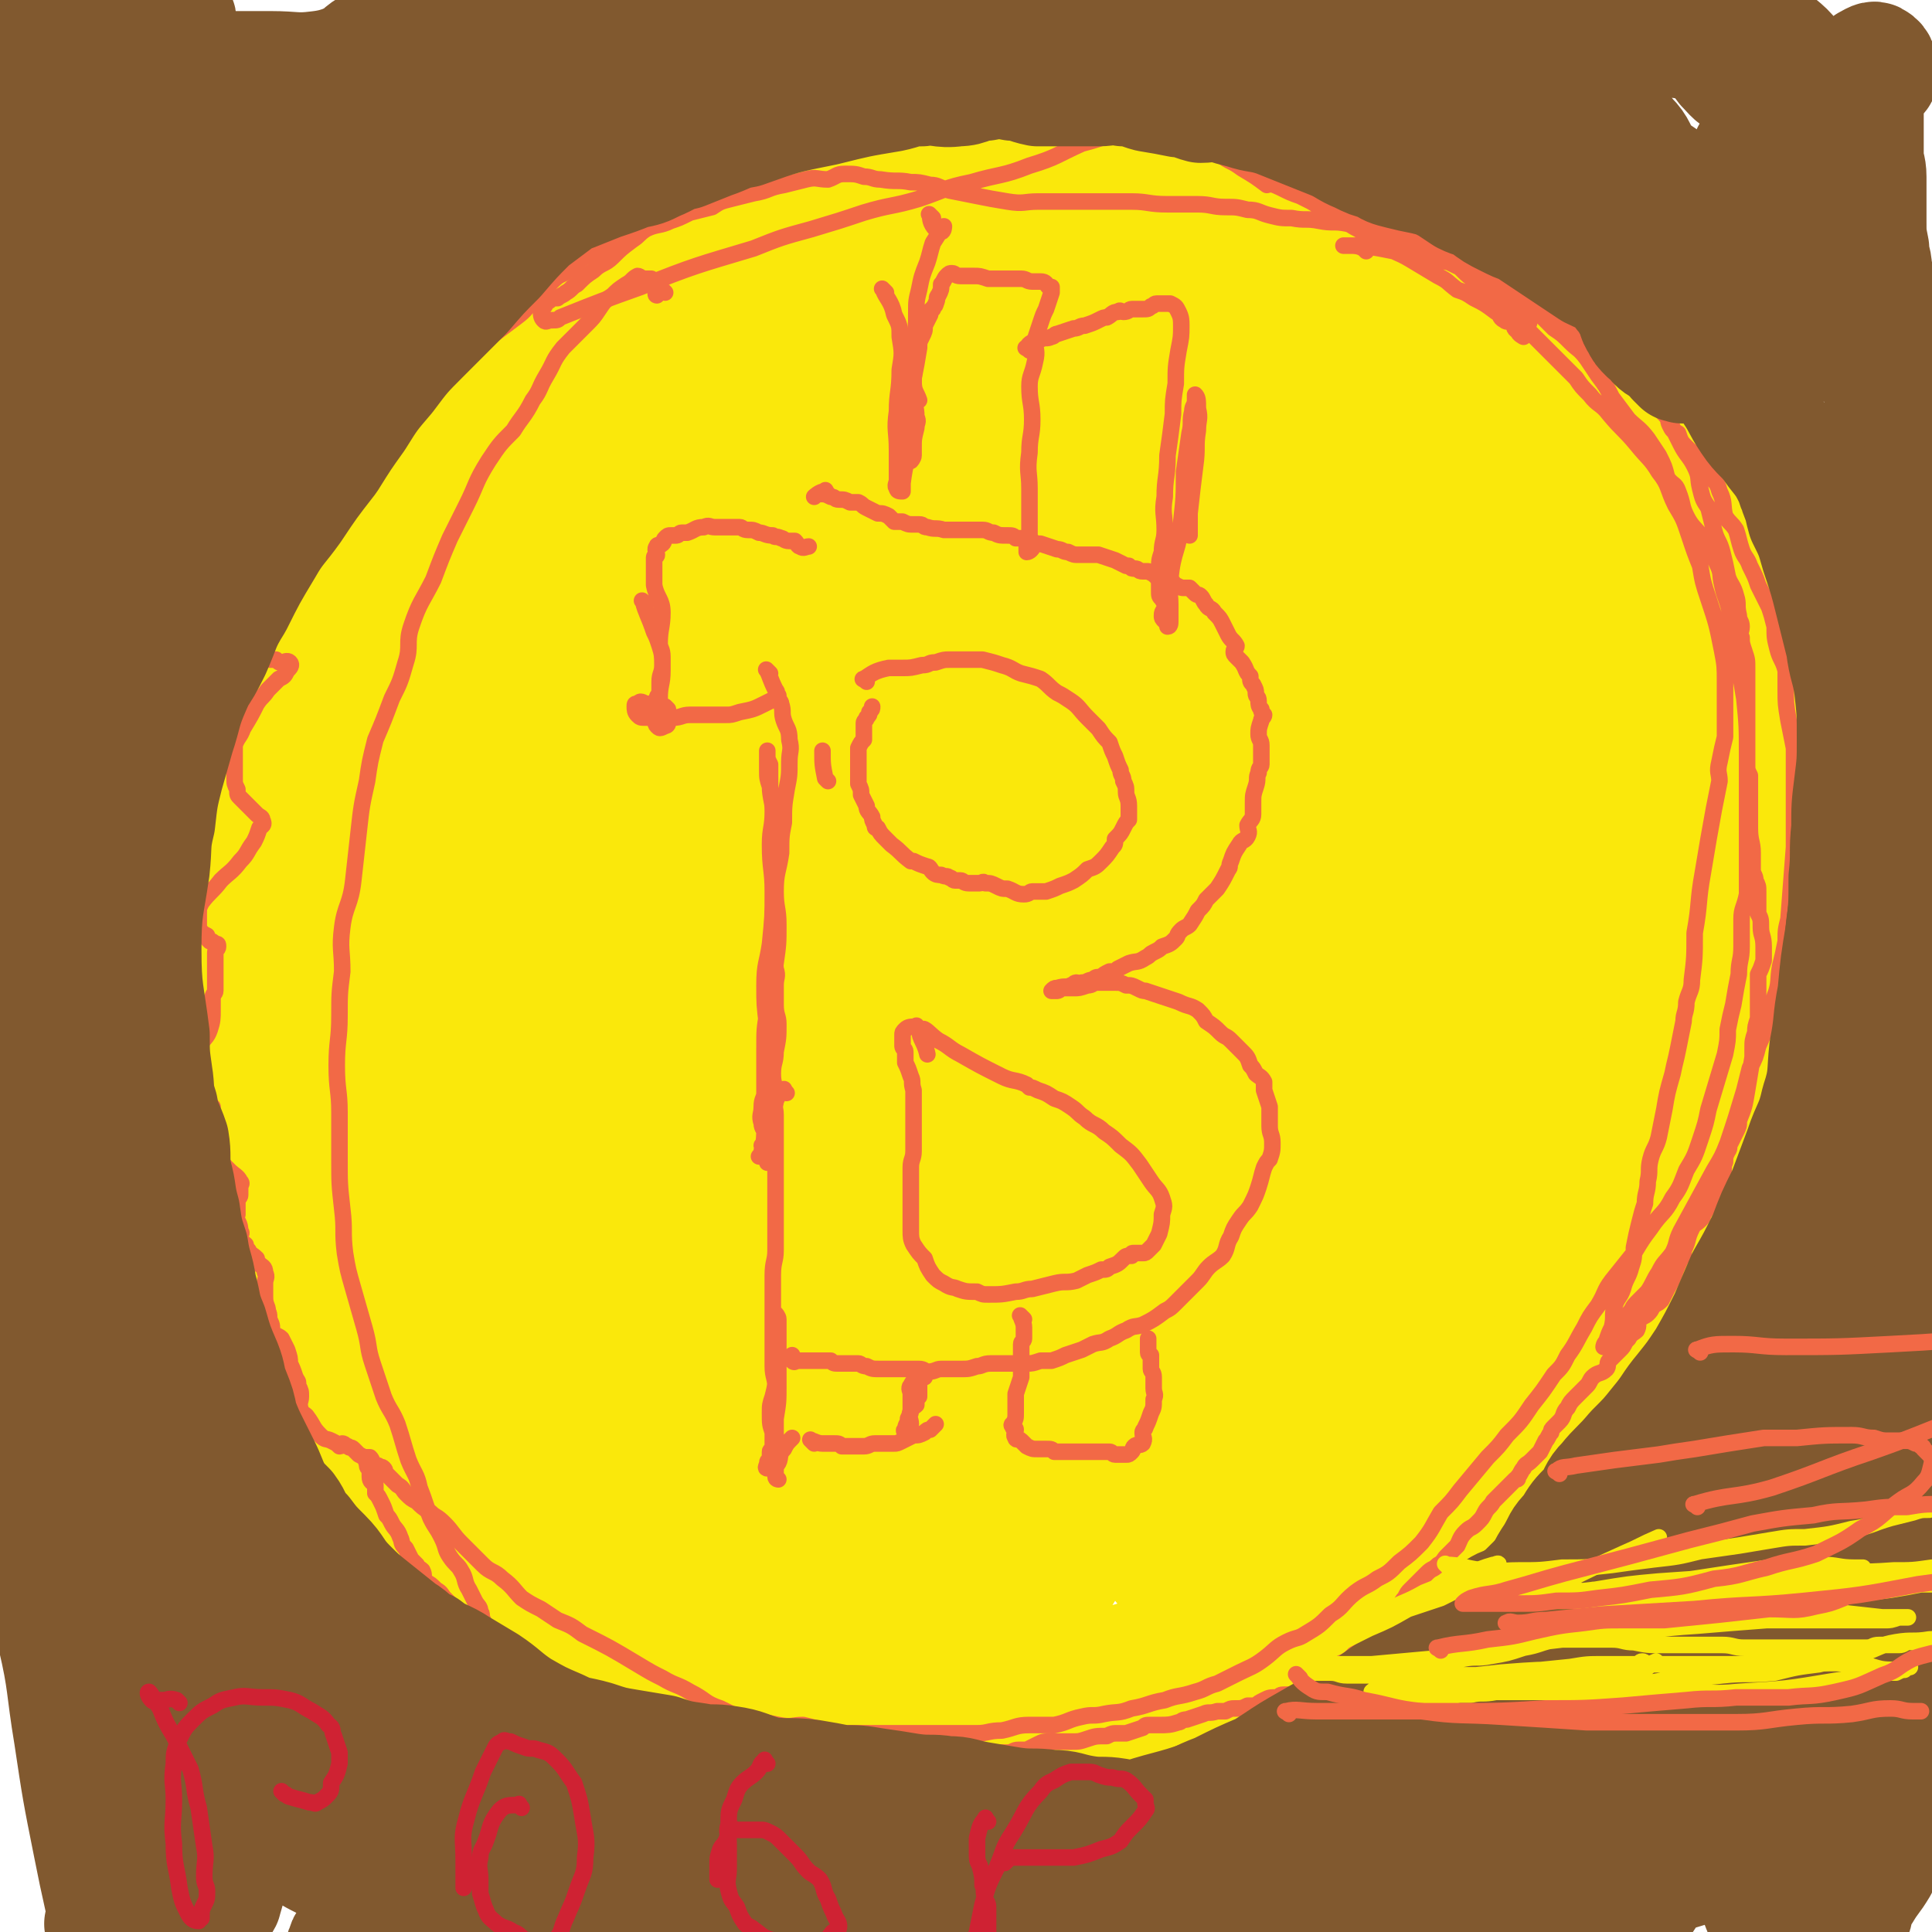
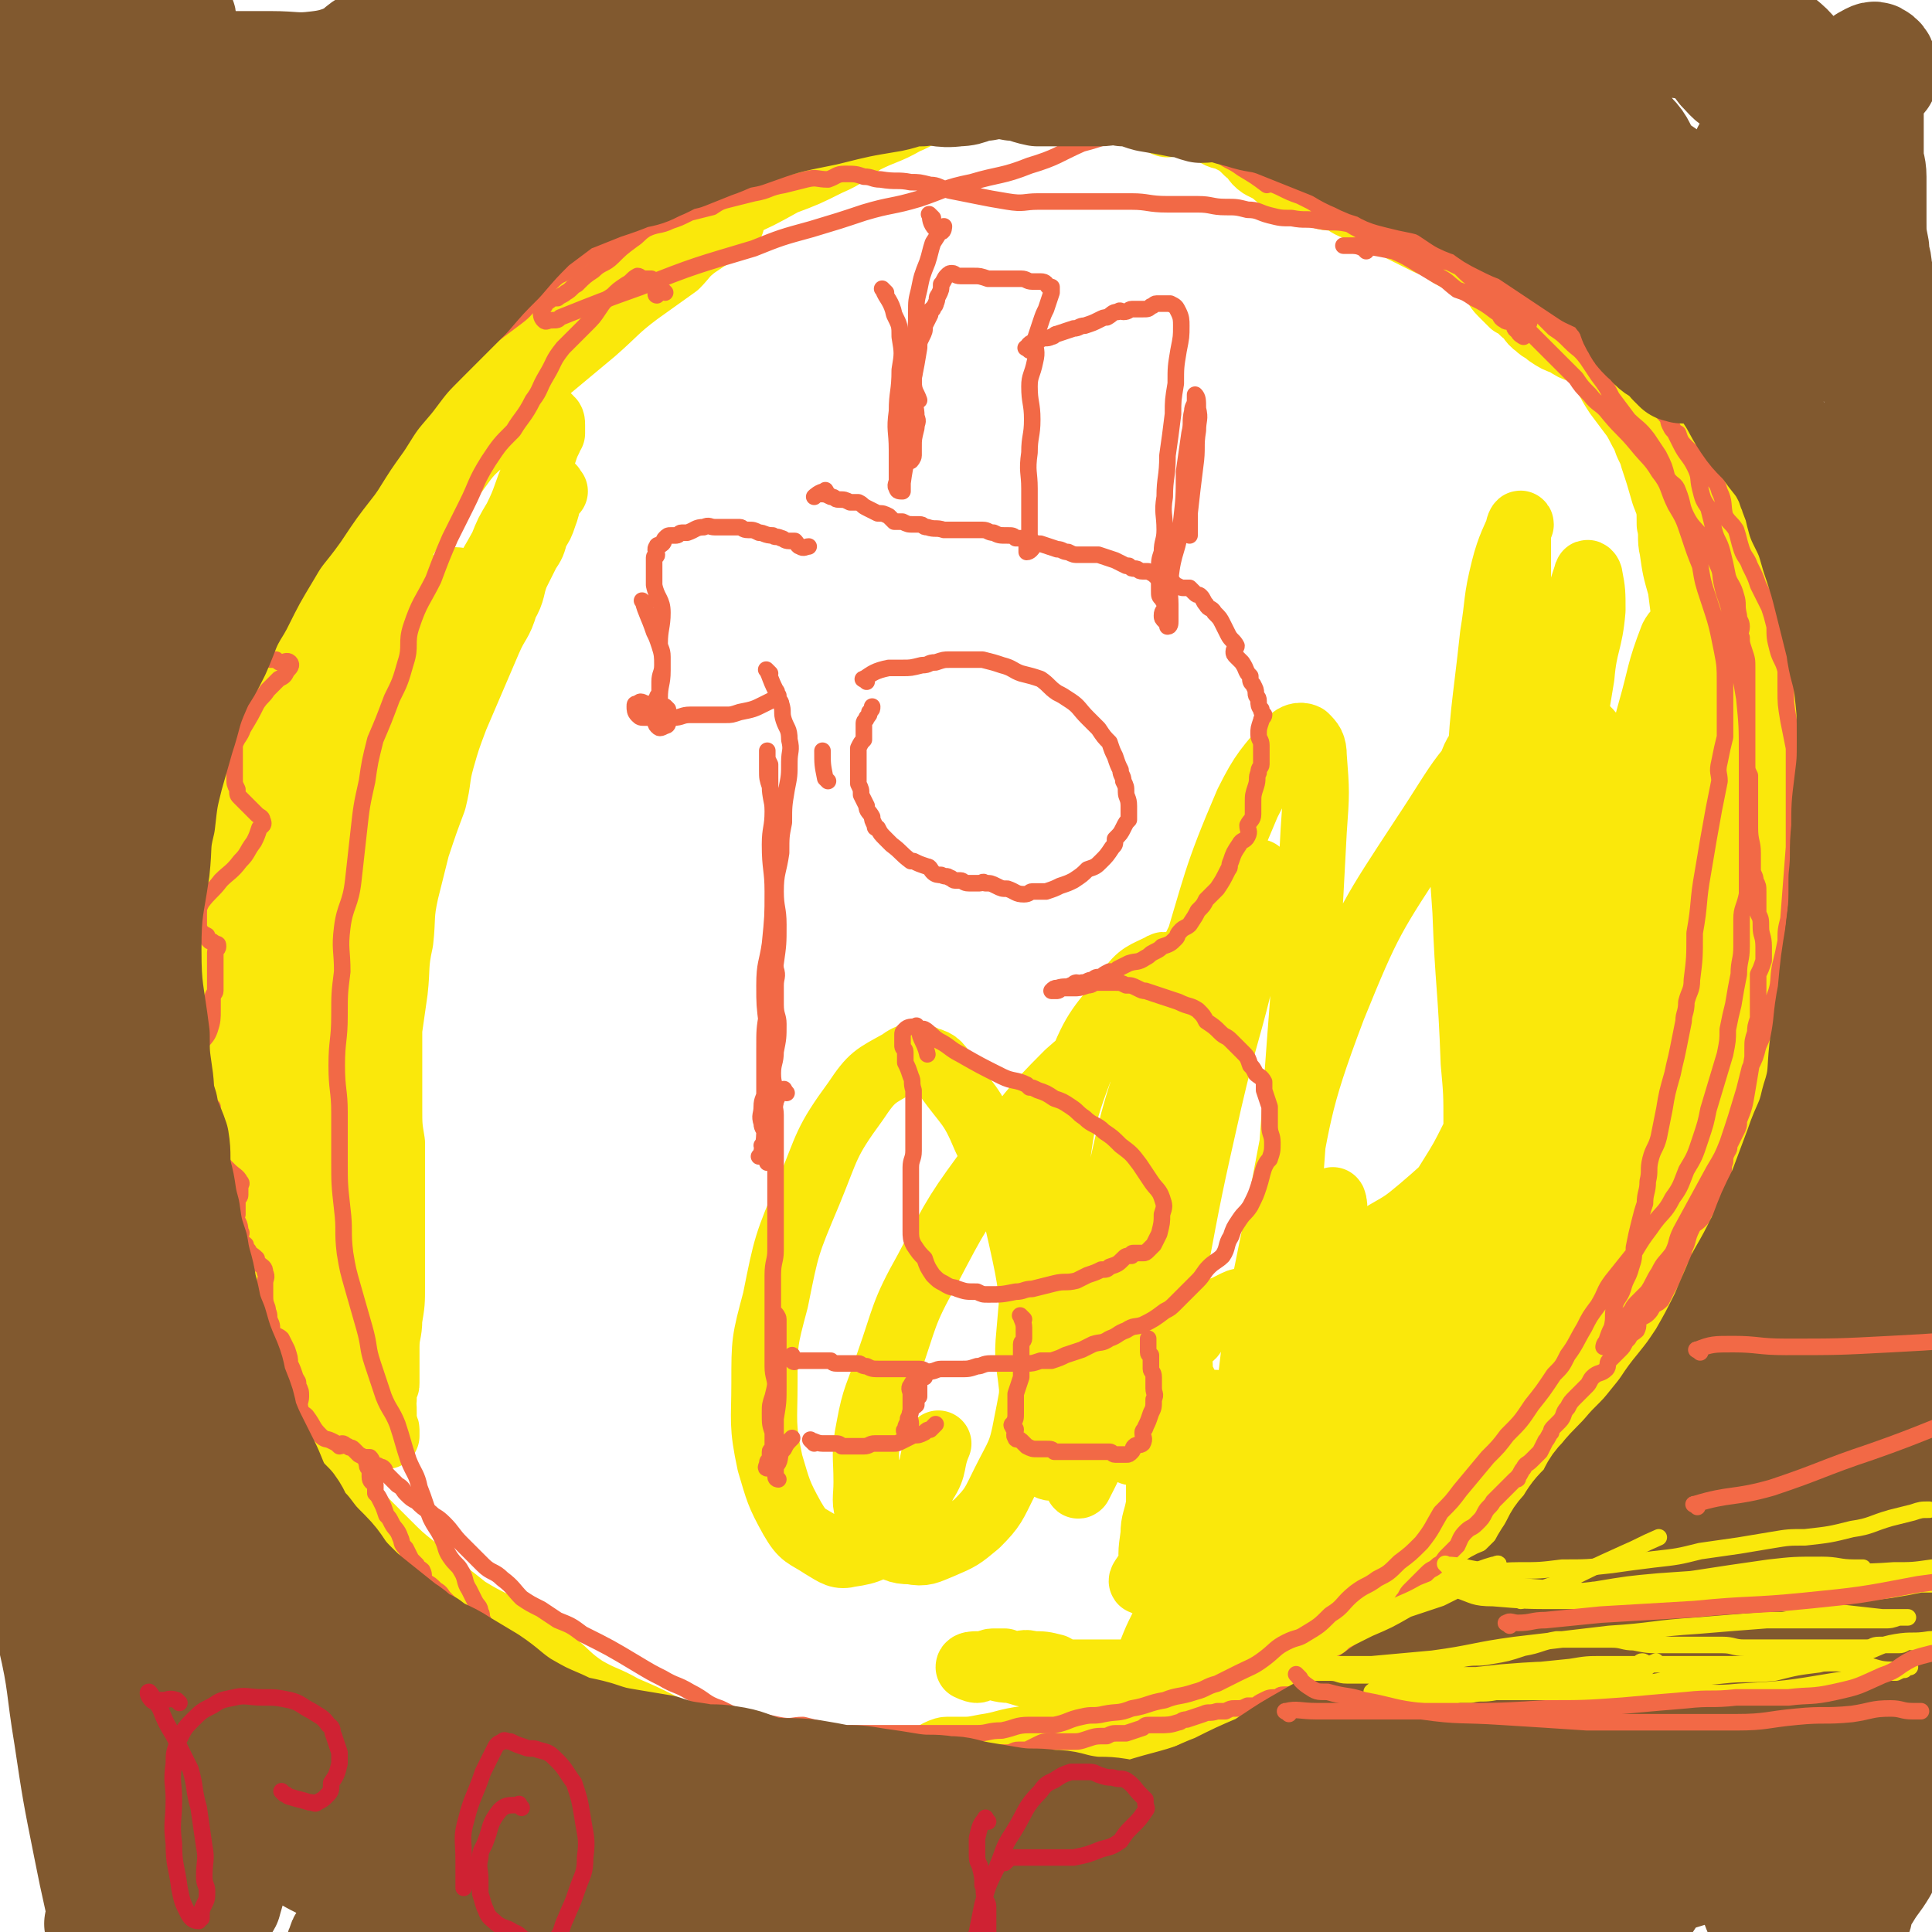
<svg xmlns="http://www.w3.org/2000/svg" viewBox="0 0 700 700" version="1.1">
  <g fill="none" stroke="#FAE80B" stroke-width="24" stroke-linecap="round" stroke-linejoin="round">
    <path d="M201,178c-1,-1 -1,-2 -1,-1 -2,4 -1,5 -3,10 -1,3 -1,3 -3,6 -1,4 -1,4 -3,7 -2,4 -2,4 -4,8 -2,5 -1,6 -4,11 -2,7 -3,6 -6,13 -3,7 -3,7 -6,14 -3,7 -3,7 -6,14 -3,8 -3,8 -5,15 -2,7 -1,7 -3,15 -3,8 -3,8 -6,17 -2,8 -2,8 -4,16 -2,9 -1,9 -2,18 -2,9 -1,9 -2,18 -1,7 -1,7 -2,14 0,8 0,8 0,15 0,7 0,7 0,13 0,7 0,7 1,13 0,9 0,9 0,17 0,6 0,6 0,12 0,6 0,6 0,13 0,5 0,5 0,10 0,6 0,6 -1,12 0,5 -1,5 -1,10 0,3 0,3 0,7 0,2 0,2 0,4 0,1 0,1 0,2 0,1 0,1 -1,2 0,1 0,1 0,3 0,0 0,1 0,1 -1,-2 -2,-3 -3,-7 -1,-6 0,-6 -1,-13 -2,-8 -3,-8 -4,-16 -2,-10 -2,-10 -3,-21 -2,-12 -2,-12 -3,-23 -1,-15 0,-15 0,-29 0,-14 0,-14 1,-28 1,-13 1,-13 4,-25 2,-13 3,-13 6,-25 2,-10 2,-10 4,-20 2,-9 2,-9 5,-17 2,-8 3,-8 5,-15 2,-8 1,-8 4,-15 1,-6 1,-6 3,-11 2,-4 2,-4 3,-8 2,-5 3,-5 5,-11 1,-2 0,-2 0,-4 1,-3 1,-3 2,-5 0,-1 0,-1 0,-2 0,0 0,-1 -1,-1 0,-1 -1,-1 -2,0 -2,1 -2,1 -3,2 -3,3 -3,3 -5,6 -4,6 -4,6 -7,11 -3,7 -3,7 -6,13 -3,7 -4,6 -6,13 -3,7 -3,7 -5,15 -2,7 -3,7 -4,15 -2,8 -2,8 -3,16 -1,7 -2,7 -3,13 -1,8 0,8 -1,16 -1,8 -1,8 -2,17 -1,7 -1,7 -2,14 0,8 0,8 -1,15 -1,7 -2,7 -3,13 -1,7 0,7 0,13 0,5 0,6 0,11 1,6 1,6 3,12 1,7 1,7 3,13 3,11 3,11 7,21 1,5 2,5 3,11 2,5 2,5 3,10 2,5 2,5 3,10 1,4 1,4 1,9 1,3 1,3 2,6 1,3 1,3 1,6 0,3 0,3 0,5 0,1 1,0 1,1 0,1 0,3 0,2 -1,-2 -1,-4 -2,-7 -1,-6 -2,-6 -3,-12 -3,-11 -4,-11 -7,-23 -2,-11 -2,-11 -4,-23 -4,-13 -5,-13 -7,-27 -2,-13 -2,-13 -2,-27 0,-12 0,-13 1,-25 2,-14 2,-14 5,-28 3,-14 3,-14 6,-29 4,-14 3,-15 8,-28 11,-26 13,-26 25,-51 5,-10 5,-10 10,-20 5,-11 6,-11 12,-22 2,-5 2,-5 5,-10 4,-8 3,-8 7,-17 2,-4 2,-4 3,-7 1,-3 1,-3 2,-5 0,-1 0,-1 1,-2 0,-2 0,-2 0,-3 0,-1 0,-2 -1,-2 0,-1 -1,-1 -1,-1 -1,-1 -1,-1 -2,-1 -5,1 -5,0 -10,2 -5,2 -5,3 -9,6 -7,6 -7,6 -12,13 -8,8 -8,8 -14,17 -7,11 -7,11 -13,22 -5,11 -5,11 -11,21 -5,9 -5,9 -9,19 -7,19 -7,19 -11,39 -6,25 -7,25 -10,51 -4,39 -3,40 -5,79 0,12 0,12 0,23 -1,10 -1,10 -1,19 0,9 0,9 1,18 0,9 0,9 2,17 2,8 2,8 6,15 7,13 8,13 16,25 3,5 3,5 6,10 3,4 3,4 5,7 2,3 2,2 4,5 1,2 1,2 2,4 0,1 1,0 1,1 0,1 0,2 0,2 0,-1 0,-2 -1,-4 -1,-4 -2,-4 -3,-8 -3,-4 -3,-3 -5,-8 -4,-9 -4,-9 -6,-19 -3,-12 -3,-12 -5,-24 -3,-17 -3,-17 -6,-34 -2,-16 -1,-17 -2,-33 -1,-14 -2,-14 -3,-28 0,-13 0,-13 0,-27 0,-14 0,-14 0,-27 0,-12 0,-12 1,-24 1,-13 0,-13 1,-26 1,-11 2,-11 4,-22 2,-12 2,-12 5,-23 2,-12 2,-12 5,-23 3,-11 4,-11 7,-22 2,-7 2,-7 4,-15 2,-6 2,-6 3,-11 0,-3 0,-3 0,-6 0,-2 1,-2 1,-5 0,-2 1,-3 0,-5 0,-1 -1,0 -2,0 -3,0 -3,0 -6,1 -5,3 -5,3 -9,7 -6,5 -6,5 -10,11 -6,6 -6,6 -10,12 -4,7 -3,8 -7,15 -5,9 -5,9 -10,19 -4,7 -4,7 -7,15 -4,10 -3,10 -7,21 -4,11 -5,10 -7,21 -3,11 -3,11 -4,23 -2,14 -2,14 -3,28 -1,12 -2,12 -3,25 -1,11 -1,11 -1,22 0,9 0,9 0,18 1,10 0,10 1,20 1,10 1,10 3,20 2,7 2,7 4,15 1,7 0,7 2,14 1,6 1,6 4,12 2,6 2,6 4,11 3,4 3,4 5,9 1,4 1,4 3,8 1,3 1,3 2,5 1,2 1,2 2,4 0,2 0,2 0,4 0,1 0,1 0,2 1,2 2,1 3,3 0,2 -1,2 0,4 1,1 1,1 2,3 0,0 0,0 0,0 0,3 1,2 1,5 0,0 0,1 0,1 0,-1 1,-2 1,-4 0,-7 0,-7 -1,-14 -3,-11 -3,-11 -6,-21 -3,-11 -3,-11 -7,-22 -3,-9 -3,-9 -5,-18 -3,-7 -3,-8 -5,-15 -2,-5 -3,-5 -5,-11 -3,-6 -3,-6 -5,-12 -2,-4 -2,-4 -4,-9 -1,-4 -1,-4 -3,-8 -1,-3 -1,-3 -2,-6 -1,-6 -1,-6 -1,-11 -1,-6 -1,-6 -1,-13 0,-8 0,-8 1,-16 0,-8 1,-8 2,-17 2,-10 1,-11 3,-21 3,-11 3,-11 7,-21 4,-10 5,-10 9,-20 4,-8 3,-9 7,-17 4,-10 4,-10 8,-19 3,-8 3,-8 6,-16 3,-7 3,-7 6,-14 4,-8 3,-9 8,-17 4,-7 5,-6 11,-13 4,-5 4,-6 8,-11 4,-5 5,-4 9,-9 4,-4 4,-4 7,-8 1,-3 1,-3 3,-6 1,-2 1,-1 2,-3 1,-2 1,-2 2,-3 0,-1 1,-2 0,-2 0,0 -1,1 -1,2 -1,1 0,1 -1,2 -2,2 -2,2 -5,4 -3,3 -4,2 -7,5 -7,6 -7,6 -13,13 -6,6 -6,7 -11,13 -5,7 -5,7 -10,14 -7,9 -8,9 -14,19 -5,8 -5,8 -9,17 -5,10 -6,10 -9,20 -4,10 -3,10 -5,20 -3,13 -3,13 -5,27 -2,12 -1,12 -2,23 -1,11 -1,11 -1,22 0,10 0,10 0,20 0,10 0,10 1,19 1,9 2,8 2,17 1,6 0,6 1,12 1,5 2,5 3,9 1,4 1,4 2,8 1,3 1,3 2,6 1,2 0,2 1,4 0,2 1,2 2,3 0,0 0,0 0,1 0,1 0,2 0,2 0,-1 1,-2 1,-5 -1,-4 -2,-4 -3,-9 -1,-9 0,-9 -1,-18 -1,-9 -1,-9 -3,-18 0,-8 -1,-8 -1,-16 0,-7 1,-7 1,-14 1,-10 0,-10 1,-20 1,-11 1,-12 3,-22 2,-12 2,-12 5,-23 3,-11 4,-11 8,-22 4,-12 4,-12 8,-24 5,-11 5,-11 10,-21 5,-11 4,-11 10,-20 6,-10 7,-10 14,-19 5,-7 5,-7 10,-14 4,-4 4,-5 8,-9 3,-3 3,-4 7,-6 9,-7 9,-6 18,-12 5,-3 4,-3 8,-5 2,-2 2,-2 5,-3 1,-1 1,0 3,-1 1,-1 0,-1 1,-2 1,-1 2,-1 2,-1 0,1 -1,2 -2,3 -10,12 -10,11 -20,24 -8,9 -7,9 -14,20 -8,11 -7,12 -14,23 -6,9 -7,8 -11,17 -9,19 -9,19 -15,39 -4,11 -3,11 -5,22 -2,16 -2,16 -3,31 -2,15 -2,15 -2,29 -1,13 0,13 0,26 0,11 0,11 1,22 0,11 1,11 2,23 0,9 0,9 1,18 0,7 0,8 1,15 0,6 0,6 1,13 1,4 1,4 1,8 0,3 0,3 0,6 0,1 0,1 -1,3 -1,1 -1,2 -1,2 -1,0 -1,-1 -2,-2 -2,-4 -3,-4 -4,-9 -3,-9 -2,-10 -4,-19 -1,-13 -1,-13 -2,-25 -1,-15 -2,-15 -3,-30 0,-14 0,-14 0,-28 1,-16 1,-16 2,-32 1,-12 1,-12 3,-25 2,-11 2,-12 5,-23 3,-12 4,-11 8,-22 3,-10 3,-10 6,-19 4,-8 4,-8 8,-16 3,-5 3,-5 6,-10 1,-3 0,-4 2,-7 0,-2 2,-2 2,-3 0,-1 -2,-3 -3,-2 -2,1 -1,3 -2,6 -4,9 -4,9 -8,17 -5,13 -6,12 -11,25 -7,19 -6,19 -13,39 -6,20 -7,20 -12,41 -5,20 -4,20 -9,39 -3,14 -4,14 -7,29 -2,9 -2,9 -4,18 0,4 0,4 0,8 0,2 0,2 1,4 0,1 1,0 2,0 2,-2 3,-2 4,-5 6,-22 6,-23 10,-46 4,-19 2,-19 5,-38 4,-23 3,-24 8,-47 5,-19 4,-20 10,-39 5,-17 6,-17 13,-32 6,-13 6,-14 14,-26 9,-14 10,-14 21,-27 11,-13 11,-13 24,-25 13,-12 13,-11 27,-23 12,-10 12,-10 24,-20 8,-7 8,-8 16,-14 7,-5 7,-5 14,-10 3,-3 3,-4 7,-7 3,-2 3,-2 6,-4 2,-1 2,-1 4,-2 1,-1 1,-1 2,-2 1,0 1,0 1,-1 0,-1 0,-2 -1,-2 -1,-1 -2,0 -3,1 -7,5 -7,5 -13,11 -10,8 -10,8 -20,16 -12,10 -12,10 -24,20 -11,9 -11,10 -22,19 -13,11 -14,10 -26,21 -12,11 -11,12 -23,23 -10,10 -11,9 -21,19 -8,7 -8,7 -14,16 -6,9 -6,9 -10,18 -4,8 -3,8 -6,16 -3,9 -4,9 -7,17 -2,6 -2,6 -4,11 -2,6 -2,6 -4,11 -2,5 -1,5 -2,10 -1,3 -1,3 -2,5 0,2 0,2 0,4 0,1 0,2 0,2 0,-1 -1,-2 -1,-4 0,-4 1,-4 2,-7 3,-8 3,-8 6,-16 4,-11 3,-12 8,-23 6,-12 6,-12 12,-24 8,-14 8,-14 17,-27 9,-13 9,-13 18,-24 9,-11 9,-11 19,-21 18,-19 19,-18 38,-36 11,-12 10,-13 22,-24 12,-10 12,-10 25,-19 9,-6 9,-5 19,-11 8,-5 8,-5 17,-10 8,-4 8,-4 15,-8 6,-4 6,-5 12,-8 6,-3 6,-3 12,-5 3,-2 3,-3 7,-5 2,-1 2,-1 4,-2 2,-1 2,-2 5,-3 0,0 0,0 0,0 2,0 2,0 4,0 0,0 1,0 1,0 -6,3 -8,2 -15,6 -9,5 -8,7 -17,12 -11,6 -12,5 -23,10 -14,7 -14,7 -27,14 -25,15 -26,14 -50,30 -11,6 -10,7 -20,14 -8,6 -8,6 -16,13 -7,6 -7,6 -13,13 -7,8 -8,7 -14,15 -7,9 -6,10 -11,19 -3,7 -3,7 -6,13 -2,5 -3,5 -6,10 -2,5 -2,5 -4,10 -2,5 -2,5 -4,10 -1,3 -1,4 -2,6 -1,3 -2,3 -3,5 -1,2 0,3 -1,5 -1,1 -1,1 -2,3 0,1 0,1 -1,2 0,0 0,0 0,1 -1,1 -2,2 -2,2 0,-1 1,-2 2,-4 3,-8 3,-8 7,-15 5,-13 4,-13 10,-25 6,-13 7,-13 14,-25 7,-12 7,-12 14,-23 8,-10 8,-11 18,-20 9,-9 10,-7 20,-15 9,-7 9,-7 18,-14 9,-7 8,-8 18,-14 9,-6 10,-6 20,-11 8,-3 9,-3 18,-6 9,-3 10,-3 19,-7 9,-4 9,-4 18,-9 8,-3 8,-3 16,-7 7,-3 7,-4 13,-8 8,-4 8,-3 15,-7 5,-2 5,-3 10,-5 5,-1 6,0 11,-1 4,-1 3,-2 7,-3 4,-1 4,-1 8,-1 3,-1 3,-1 7,-1 5,0 5,-1 9,0 6,1 6,1 12,3 4,1 4,1 8,2 3,1 3,1 6,1 3,0 3,-1 5,0 2,1 2,2 3,2 2,1 2,0 3,0 1,0 1,1 2,1 1,0 1,0 2,0 1,0 2,-1 2,0 1,1 1,2 0,3 0,0 -1,0 -2,-1 -1,-1 0,-2 -1,-3 -1,-1 -1,-1 -3,-1 -1,-1 -2,-1 -2,-1 0,0 1,-1 2,-1 1,0 1,1 2,1 1,0 1,0 2,0 2,1 2,1 4,2 2,1 2,1 4,2 3,1 3,1 5,2 3,2 3,2 6,3 3,2 3,1 5,2 4,2 4,2 7,5 3,2 2,3 5,5 2,1 2,1 4,2 2,2 2,2 4,3 2,1 2,1 5,3 2,1 2,0 4,1 3,1 3,1 5,2 3,1 3,0 6,1 3,1 3,2 6,3 2,1 2,1 5,2 3,1 3,0 5,1 1,1 1,1 3,2 1,1 1,1 2,2 1,0 1,0 2,1 2,1 2,1 4,2 2,1 2,1 4,2 2,1 2,1 5,2 4,3 4,3 8,5 4,1 4,1 7,3 3,2 2,2 5,4 1,2 1,3 3,5 2,2 2,2 4,4 2,1 2,1 4,3 3,2 2,3 5,5 2,2 2,1 4,3 3,2 3,2 6,3 3,2 3,2 6,3 3,2 3,2 6,4 4,6 3,6 7,12 3,4 3,4 6,8 2,3 2,4 4,7 1,4 2,4 3,8 2,6 2,6 4,13 2,5 2,5 2,11 1,4 0,5 1,9 1,7 1,7 3,14 1,8 1,8 2,15 1,6 1,6 2,13 1,8 1,8 1,15 0,9 -1,9 -1,17 -1,8 -1,8 -2,17 -1,10 -1,10 -2,20 -1,9 -1,9 -2,17 -2,8 -1,8 -4,17 -2,10 -2,10 -6,19 -2,8 -2,8 -5,16 -4,10 -5,9 -9,19 -5,10 -5,10 -9,20 -3,9 -3,9 -6,18 -6,16 -5,17 -12,32 -4,8 -5,8 -9,16 -3,6 -3,7 -7,13 -3,7 -3,7 -8,13 -3,6 -3,6 -7,11 -5,8 -5,8 -11,15 -4,6 -3,7 -8,12 -5,7 -5,7 -11,13 -5,4 -5,4 -9,8 -5,4 -4,4 -9,8 -6,4 -6,4 -12,8 -5,4 -4,5 -9,10 -6,4 -6,4 -11,8 -5,3 -5,3 -9,6 -5,3 -5,3 -10,6 -5,3 -5,2 -10,5 -4,2 -4,2 -8,5 -4,2 -4,3 -8,5 -3,1 -4,1 -7,2 -2,1 -2,1 -4,2 -2,1 -2,2 -5,2 -4,2 -4,1 -8,2 -5,1 -5,1 -9,2 -6,1 -6,2 -11,3 -7,2 -7,2 -14,3 -4,0 -4,0 -8,0 -6,0 -6,0 -12,0 -6,0 -6,0 -12,0 -6,0 -6,0 -12,-1 -4,-1 -4,-1 -8,-2 -8,-3 -8,-4 -16,-7 -6,-2 -6,-2 -12,-3 -5,-2 -5,-2 -10,-3 -6,-2 -7,-2 -13,-5 -6,-3 -6,-3 -13,-6 -7,-4 -7,-3 -14,-7 -6,-4 -6,-5 -12,-10 -5,-3 -5,-3 -10,-6 -5,-3 -5,-4 -10,-7 -6,-3 -6,-3 -11,-6 -5,-4 -5,-4 -9,-7 -5,-4 -5,-4 -10,-8 -5,-4 -5,-4 -10,-9 -4,-4 -4,-4 -8,-8 -4,-4 -5,-3 -8,-7 -4,-4 -3,-5 -5,-8 -4,-6 -5,-6 -8,-11 -4,-6 -3,-6 -6,-12 -3,-5 -3,-5 -5,-10 -2,-3 -2,-3 -3,-5 -1,-3 -1,-3 -1,-5 -1,-3 -1,-3 -2,-7 -1,-3 0,-3 -1,-5 0,-2 -1,-2 -1,-4 -1,-1 -1,-1 -1,-2 0,-1 0,-2 0,-2 0,1 0,2 0,3 0,2 0,2 1,4 0,3 0,3 0,6 1,4 1,4 2,8 1,5 1,5 2,9 1,5 1,5 3,10 1,4 1,4 2,8 1,4 1,4 3,8 1,4 0,4 1,7 1,3 1,3 2,5 1,4 2,4 4,7 2,4 2,4 4,8 2,2 3,2 5,5 2,2 3,2 5,5 1,2 1,2 3,5 2,2 2,2 4,5 1,2 1,2 3,5 3,2 3,2 6,4 2,2 2,2 4,4 2,1 2,1 4,2 3,1 3,1 5,3 2,1 2,1 4,3 3,2 3,2 6,5 3,2 2,3 5,5 2,2 2,2 5,4 2,1 2,1 4,3 3,2 3,2 6,3 3,2 3,1 6,2 5,2 4,2 9,4 3,1 4,1 7,3 4,1 4,1 8,3 3,1 2,2 5,4 3,1 3,1 6,2 4,1 4,1 8,2 3,1 3,1 5,2 4,2 4,3 8,5 4,2 4,1 8,2 2,1 2,1 5,3 2,1 2,1 5,3 3,1 3,1 5,2 2,1 2,1 3,2 2,1 2,1 4,1 2,1 2,1 5,2 2,1 2,1 5,2 2,1 2,1 5,2 3,2 3,3 6,4 3,1 4,0 7,0 1,0 1,0 3,0 2,0 2,0 4,0 2,0 2,1 5,1 2,0 2,0 4,0 2,0 2,0 5,0 2,0 2,0 5,0 3,0 3,0 6,-1 3,0 3,0 7,-1 3,-1 3,-2 7,-3 2,-1 3,0 5,-1 4,-1 4,-2 8,-3 5,-3 5,-4 10,-5 5,-2 6,-1 11,-3 5,-1 5,-2 9,-4 3,-2 3,-3 7,-5 8,-4 8,-5 16,-8 4,-2 4,-1 8,-3 5,-2 5,-3 9,-5 4,-2 4,-3 8,-5 3,-1 3,-1 6,-2 3,-2 3,-2 7,-4 2,-2 2,-2 4,-3 4,-4 4,-4 7,-7 4,-3 4,-3 8,-6 4,-2 3,-2 8,-4 3,-2 3,-1 6,-3 3,-1 3,-1 6,-3 3,-1 3,-1 5,-2 3,-2 3,-2 5,-3 2,-1 2,-1 4,-2 3,-3 3,-4 7,-6 3,-2 3,-1 6,-2 3,-2 2,-3 5,-5 4,-3 4,-2 8,-5 3,-3 3,-3 6,-7 2,-3 2,-4 5,-7 2,-4 3,-4 5,-7 2,-3 2,-3 3,-7 2,-4 1,-4 3,-9 1,-4 2,-4 4,-9 1,-4 1,-4 2,-8 1,-5 2,-4 3,-9 2,-4 2,-4 4,-9 1,-5 2,-5 3,-10 2,-7 2,-7 3,-13 2,-5 2,-5 3,-10 2,-6 1,-6 3,-12 1,-7 1,-7 3,-14 1,-6 2,-6 3,-12 1,-6 1,-6 2,-12 2,-5 2,-5 4,-11 1,-7 2,-7 3,-15 1,-7 0,-7 1,-15 1,-9 0,-9 1,-17 1,-10 2,-10 4,-20 2,-12 1,-12 3,-23 1,-12 2,-12 3,-24 0,-10 -1,-10 0,-20 1,-8 1,-8 2,-15 1,-7 1,-7 2,-13 0,-7 0,-7 0,-14 0,-8 0,-8 1,-15 1,-8 1,-8 2,-16 0,-7 0,-7 0,-14 0,-5 0,-5 0,-10 0,-5 0,-5 0,-11 0,-2 0,-2 0,-5 0,-2 0,-2 0,-4 0,-2 0,-2 0,-3 0,-2 0,-2 0,-3 0,-1 0,-2 0,-2 1,0 2,1 2,3 1,4 0,4 1,9 2,10 3,10 4,20 4,22 4,22 6,45 1,12 1,13 1,25 0,15 -1,15 -1,29 -1,15 -1,15 -2,30 -1,15 -1,15 -2,30 -1,12 -1,12 -3,24 -2,11 -1,11 -4,23 -3,12 -3,12 -7,25 -3,9 -3,9 -7,19 -3,8 -4,8 -7,17 -4,8 -4,8 -8,17 -4,7 -4,6 -8,13 -4,8 -3,8 -7,16 -4,6 -4,6 -7,13 -3,4 -2,5 -4,10 -1,3 -2,3 -3,7 -1,2 -1,2 -2,4 -1,2 -1,2 -1,4 -1,1 -1,1 -1,3 0,0 0,0 0,0 1,-2 1,-2 1,-5 2,-5 2,-5 4,-11 3,-13 3,-13 8,-26 5,-15 5,-15 11,-30 5,-14 5,-14 10,-29 5,-16 5,-17 10,-33 2,-10 2,-10 4,-20 3,-16 4,-16 7,-32 2,-15 3,-15 4,-30 3,-18 2,-18 4,-36 1,-15 0,-15 1,-30 1,-11 3,-11 4,-23 0,-12 0,-12 0,-25 0,-6 -1,-6 -1,-12 0,-3 0,-3 0,-7 0,-2 0,-2 0,-5 0,-2 0,-2 1,-4 0,-2 0,-2 0,-4 0,-1 -1,-2 0,-2 1,1 2,2 4,4 3,4 3,4 5,9 4,7 5,7 7,14 4,11 3,11 5,22 3,10 3,10 4,21 2,12 1,12 1,24 0,10 -1,10 -1,21 0,11 0,11 0,22 -1,9 -1,9 -2,19 -1,11 -1,11 -3,23 -2,11 -2,11 -4,22 -2,11 -2,11 -5,21 -3,10 -2,10 -5,19 -3,8 -3,8 -6,15 -3,9 -3,9 -8,17 -4,8 -3,8 -8,15 -5,8 -5,8 -10,15 -5,5 -5,5 -10,11 -4,4 -4,4 -9,9 -9,8 -10,8 -19,17 -4,4 -4,4 -7,8 -2,2 -2,3 -4,5 -2,2 -2,2 -3,3 -1,1 -1,1 -2,2 -1,1 -1,1 -1,1 -1,1 -1,2 -1,2 1,-1 2,-2 3,-5 3,-5 3,-5 6,-10 4,-6 4,-6 7,-13 6,-11 6,-11 12,-21 5,-10 5,-10 10,-19 5,-8 5,-8 9,-16 4,-8 4,-8 8,-16 3,-6 4,-6 6,-13 3,-7 3,-7 5,-15 3,-8 2,-8 4,-17 2,-13 3,-13 5,-26 3,-14 3,-14 5,-28 3,-15 3,-15 5,-30 1,-10 1,-10 2,-20 1,-8 1,-8 2,-15 0,-7 -1,-7 0,-13 1,-4 2,-4 3,-8 1,-3 0,-3 1,-6 0,-4 0,-4 1,-7 1,-4 1,-3 3,-7 1,-2 1,-2 1,-4 2,-3 2,-3 3,-5 1,-2 1,-3 2,-5 1,-1 1,-1 1,-1 1,-1 1,-1 1,-1 1,-1 0,-1 1,-2 1,-1 1,-2 2,-1 3,2 3,3 5,6 1,5 1,6 1,11 1,7 1,7 2,14 1,8 1,8 2,16 0,12 -1,12 -1,23 0,11 0,11 0,21 0,10 0,10 0,20 -1,9 -1,9 -2,17 -1,7 -1,7 -1,13 0,8 1,8 1,16 0,8 1,8 0,16 -1,8 -1,8 -3,16 -1,7 -1,7 -3,15 -1,8 0,8 -2,16 -2,7 -3,7 -6,14 -2,5 -2,5 -4,11 -3,6 -3,7 -6,13 -3,6 -3,6 -7,11 -3,5 -3,5 -7,9 -4,4 -3,4 -7,8 -9,9 -9,8 -17,16 -4,4 -4,4 -8,7 -8,7 -8,8 -16,14 -8,8 -8,8 -17,15 -5,3 -5,3 -10,7 -5,3 -5,4 -10,8 -4,3 -4,3 -8,5 -4,3 -4,3 -7,5 -4,2 -4,3 -8,5 -2,1 -2,1 -5,2 -1,1 -1,1 -2,2 -1,0 -1,0 -1,0 -1,1 -2,1 -2,1 0,0 2,0 3,0 2,-1 2,-1 3,-2 3,-2 3,-2 5,-4 4,-3 3,-4 7,-7 5,-5 5,-4 10,-9 5,-5 5,-5 9,-11 5,-6 5,-6 9,-12 4,-7 4,-7 8,-15 4,-8 5,-7 9,-16 5,-9 4,-10 9,-19 6,-10 6,-9 12,-19 6,-9 6,-9 11,-19 5,-8 5,-9 10,-18 4,-6 5,-6 8,-13 3,-8 2,-8 5,-17 3,-6 3,-6 6,-13 3,-7 3,-7 6,-13 2,-4 2,-4 4,-8 1,-4 1,-4 3,-7 1,-2 1,-2 3,-4 0,-1 0,-1 1,-2 0,-1 0,-2 0,-2 1,1 1,2 1,5 0,6 0,7 -2,13 -1,8 -2,8 -4,15 -3,9 -2,9 -6,19 -4,10 -4,10 -9,19 -6,11 -6,10 -11,21 -6,10 -6,10 -12,20 -6,10 -5,10 -11,19 -5,9 -5,8 -11,17 -5,7 -5,7 -10,14 -6,6 -6,6 -11,12 -7,7 -7,6 -13,13 -7,8 -6,8 -13,16 -5,6 -5,6 -11,12 -5,6 -5,6 -10,11 -4,4 -4,3 -9,7 -5,4 -5,4 -11,8 -5,4 -5,4 -10,7 -6,4 -6,4 -13,8 -6,2 -6,2 -12,4 -7,2 -7,2 -14,4 -7,2 -7,1 -14,3 -5,1 -5,1 -10,1 -5,0 -5,0 -9,-1 -5,0 -4,-1 -9,-1 -5,-1 -5,0 -9,-1 -3,0 -3,-1 -5,-2 -4,-1 -4,-1 -8,-1 -3,-1 -3,0 -6,0 -2,0 -2,0 -4,-1 -2,0 -2,0 -4,0 -2,0 -2,1 -3,2 -1,0 -1,-1 -2,-1 0,1 0,2 -1,2 -1,0 -3,-1 -3,-1 0,-1 2,-1 3,-1 2,0 2,0 4,1 4,0 4,1 8,1 5,1 5,2 11,2 5,0 5,0 11,-1 6,0 6,0 12,0 6,0 7,0 13,0 6,0 6,0 12,-1 6,-2 6,-1 12,-3 7,-3 7,-3 14,-6 6,-3 6,-3 12,-6 7,-5 7,-5 14,-10 8,-5 9,-5 16,-12 6,-5 5,-6 11,-12 6,-6 7,-6 13,-12 6,-6 6,-5 12,-11 6,-7 6,-7 12,-13 5,-6 5,-6 10,-12 5,-5 5,-5 10,-10 4,-4 4,-4 8,-9 2,-4 2,-4 5,-8 3,-4 2,-4 5,-8 3,-5 3,-5 6,-10 4,-4 4,-4 8,-8 3,-5 3,-5 6,-10 3,-4 3,-5 6,-9 3,-4 4,-4 7,-8 4,-4 4,-4 7,-8 2,-2 2,-2 4,-5 1,-1 1,-1 2,-2 0,-1 0,-1 0,-1 1,-1 1,-2 2,-2 1,0 2,0 2,1 1,3 0,3 0,6 -1,4 -1,4 -2,8 -1,5 -1,4 -2,9 -2,5 -1,5 -2,11 -2,6 -2,6 -4,11 -1,6 -1,6 -3,11 -2,6 -2,6 -4,12 -2,5 -1,5 -3,9 -3,6 -3,6 -6,11 -3,4 -3,4 -6,8 -2,4 -2,4 -5,8 -4,4 -4,4 -8,8 -4,4 -4,5 -8,9 -4,4 -4,4 -7,8 -13,10 -13,10 -26,20 -5,4 -5,4 -10,8 -6,3 -6,3 -11,7 -6,5 -6,5 -12,9 -6,4 -6,4 -12,9 -6,4 -6,4 -12,8 -5,3 -5,3 -11,6 -7,3 -7,3 -14,6 -3,1 -3,2 -7,3 -5,3 -5,3 -11,5 -3,2 -3,1 -6,2 -5,1 -5,1 -10,2 -4,1 -4,0 -7,1 -6,1 -6,1 -11,2 -6,1 -6,1 -12,2 -6,1 -6,1 -12,2 -4,1 -4,1 -8,2 -4,0 -4,0 -8,0 -3,0 -3,0 -6,0 -4,0 -4,0 -7,1 -3,0 -3,1 -6,1 -2,0 -2,0 -4,0 -1,0 -1,0 -3,0 0,0 0,-1 -1,-1 -1,0 -2,0 -2,0 0,0 2,-1 3,-1 2,0 2,0 5,0 4,0 4,0 9,-1 7,-1 7,-2 15,-3 8,-1 8,-1 16,-2 8,-1 8,-1 15,-3 9,-2 9,-2 17,-5 9,-3 9,-4 18,-8 7,-3 7,-3 14,-7 7,-3 7,-4 14,-7 7,-4 8,-4 15,-7 6,-3 6,-2 11,-5 6,-3 6,-3 12,-6 8,-5 8,-5 15,-10 8,-5 8,-5 15,-10 6,-5 7,-4 13,-9 6,-5 6,-5 12,-10 5,-6 6,-5 10,-12 4,-5 4,-6 7,-12 3,-5 3,-5 6,-11 6,-13 6,-13 11,-26 4,-9 4,-9 7,-17 3,-8 3,-8 6,-16 3,-7 3,-7 6,-14 3,-6 2,-6 5,-13 2,-3 2,-3 4,-6 1,-2 1,-2 2,-4 0,-2 0,-2 1,-4 1,0 1,0 2,-1 1,-1 1,-1 1,-2 0,-1 0,-2 1,-2 1,0 2,0 2,2 1,1 0,2 0,4 0,5 -1,5 -1,9 -2,9 -2,9 -4,18 -2,8 -2,8 -4,17 -2,10 -2,10 -5,20 -2,10 -2,10 -5,20 -2,6 -2,7 -6,12 -4,7 -4,7 -9,14 -7,7 -6,7 -13,14 -7,8 -7,8 -15,15 -7,6 -6,6 -13,11 -7,5 -8,5 -16,10 -7,4 -7,5 -14,10 -9,5 -9,5 -18,10 -9,6 -9,6 -18,11 -9,5 -8,5 -17,9 -8,5 -8,5 -17,9 -5,2 -5,2 -10,4 -6,4 -5,4 -11,7 -5,2 -5,2 -10,3 -5,2 -5,2 -10,3 -8,3 -8,2 -16,5 -7,2 -6,3 -13,6 -7,3 -7,2 -14,5 -6,2 -6,2 -12,4 -6,1 -6,0 -11,2 -3,0 -3,1 -6,2 -4,1 -4,-1 -7,0 -3,1 -3,2 -6,3 -4,0 -4,-1 -7,0 -3,1 -3,1 -7,2 -2,1 -2,1 -4,1 -2,1 -2,-1 -4,0 -1,1 0,2 -1,3 -1,0 -1,-1 -2,-1 -2,0 -2,1 -3,0 0,0 0,-1 1,-2 1,0 1,0 2,0 3,-1 3,-2 6,-3 6,-1 6,-1 11,-3 8,-2 8,-2 15,-6 9,-5 8,-6 17,-10 10,-5 10,-4 20,-8 9,-2 9,-2 17,-4 9,-3 9,-2 18,-5 9,-3 9,-4 18,-8 9,-4 9,-3 18,-7 7,-4 7,-4 15,-9 15,-8 16,-7 30,-15 8,-5 7,-5 14,-11 8,-6 8,-6 16,-13 6,-5 6,-5 12,-11 5,-4 5,-4 10,-9 3,-3 4,-3 7,-6 3,-3 3,-3 5,-7 2,-2 2,-2 4,-5 1,-1 0,-1 1,-3 2,-2 2,-2 3,-3 1,-1 2,0 2,-1 0,-1 0,-1 0,-2 0,-1 1,-2 1,-2 -1,1 -1,2 -3,4 -3,3 -3,3 -7,6 -6,5 -7,4 -13,9 -8,7 -7,8 -16,15 -9,7 -9,7 -19,14 -9,5 -9,6 -18,11 -10,5 -11,4 -20,10 -9,5 -8,5 -17,10 -8,5 -7,6 -16,9 -4,2 -4,1 -8,3 -3,1 -3,2 -6,2 -1,1 -1,0 -2,0 -1,0 -1,0 -2,0 -1,-1 -1,-1 -1,-2 0,-2 0,-2 1,-4 2,-5 2,-5 4,-9 4,-9 4,-9 7,-17 4,-9 3,-9 7,-18 2,-6 3,-6 5,-11 0,-4 0,-4 0,-7 0,-3 1,-3 1,-7 0,-2 0,-2 0,-4 0,-1 0,-1 0,-2 0,-1 0,-1 -1,-2 -1,0 -1,0 -2,0 0,-1 -1,0 -1,0 -1,1 -1,1 -2,3 -2,6 -2,6 -4,12 -2,6 -2,6 -4,12 -1,4 -1,4 -2,8 -2,3 -2,3 -3,6 -1,3 0,3 -1,6 -1,1 -1,2 -1,2 -1,0 -2,0 -2,-1 -1,-7 -1,-7 0,-14 0,-5 1,-5 2,-11 0,-5 0,-5 0,-11 0,-5 0,-5 0,-9 0,-3 0,-3 1,-5 0,-3 0,-3 1,-5 0,-2 1,-2 1,-3 0,-2 0,-2 0,-3 0,-1 1,-1 1,0 1,0 1,0 2,1 1,3 1,3 3,6 2,3 2,3 3,6 1,3 1,3 2,7 1,5 1,5 2,10 1,4 1,4 2,7 0,3 0,3 0,5 1,2 1,2 1,3 0,2 0,2 0,3 0,0 -1,0 -1,0 -1,-7 -1,-8 -2,-15 -1,-7 -1,-7 -2,-15 -1,-8 -2,-7 -3,-15 -1,-6 -1,-6 -2,-11 -1,-2 -1,-2 -2,-4 0,-2 1,-2 0,-4 0,-1 -1,-2 -2,-1 -1,1 -1,2 -2,5 -1,3 -1,3 -1,6 0,5 0,5 0,10 -1,5 -1,5 -1,10 0,5 0,5 0,10 0,3 1,3 1,6 1,3 1,3 1,6 0,1 0,1 0,3 0,0 0,1 0,1 0,1 1,2 1,2 1,0 1,-1 1,-2 1,-2 0,-2 1,-4 0,-5 0,-5 0,-10 0,-4 0,-4 0,-9 0,-6 -1,-6 -1,-11 -1,-3 -1,-3 -1,-6 0,-3 0,-3 1,-5 0,-2 0,-2 0,-5 0,-1 0,-1 0,-3 0,-1 0,-1 0,-1 0,-1 0,-1 0,-1 0,-1 0,-1 0,-3 0,-1 0,-1 0,-2 0,-1 0,-2 1,-2 1,-1 1,0 2,0 1,-1 1,-1 2,-2 2,-1 2,-1 3,-3 1,-1 1,-1 2,-2 2,-2 2,-2 4,-3 2,-2 2,-2 5,-3 2,-1 2,-1 4,-2 2,-1 2,0 4,-1 2,-1 2,-1 4,-1 4,-1 4,-1 8,-2 3,0 3,0 6,-1 4,-1 4,-1 8,-2 3,-1 3,-1 6,-3 4,-2 4,-2 8,-4 3,-2 3,-1 7,-3 8,-4 9,-4 17,-8 4,-3 3,-3 6,-6 4,-4 4,-5 8,-8 4,-3 5,-3 9,-5 2,-2 2,-2 5,-4 2,-2 1,-2 3,-4 1,-1 0,-1 1,-2 1,-1 1,-1 2,-2 1,-1 1,-2 1,-2 0,1 0,3 -1,5 -2,4 -3,3 -7,6 -4,4 -5,3 -9,7 -5,4 -5,4 -10,8 -6,4 -6,3 -13,6 -6,4 -6,3 -12,7 -6,2 -6,3 -11,5 -4,3 -4,3 -9,5 -3,2 -3,2 -7,4 -4,2 -3,2 -7,3 -3,2 -3,1 -6,2 -2,1 -2,1 -4,2 -1,1 -1,1 -2,2 0,0 0,0 0,0 -1,0 -2,0 -2,0 0,0 1,0 2,0 1,-1 1,-1 2,-2 4,-3 5,-3 9,-5 6,-2 6,-2 11,-5 7,-4 7,-4 14,-8 6,-4 6,-4 13,-9 7,-4 7,-4 13,-9 7,-6 7,-6 14,-13 6,-6 6,-6 11,-13 5,-4 5,-4 9,-9 4,-8 4,-8 8,-16 3,-7 3,-7 5,-15 2,-6 1,-6 3,-13 1,-7 2,-7 2,-14 1,-7 1,-7 1,-15 0,-5 1,-5 1,-10 0,-3 0,-3 0,-7 0,-2 0,-2 0,-3 0,-3 -1,-3 -1,-6 -1,-2 0,-2 0,-3 0,-2 0,-2 0,-3 0,-1 -1,-1 -1,-2 0,-1 0,-1 0,-2 0,-1 0,-3 0,-3 0,1 0,3 -1,6 -1,5 -1,5 -1,9 -1,9 -1,9 -2,17 -2,13 -1,13 -4,26 -3,12 -3,12 -7,23 -4,11 -4,11 -8,21 -5,10 -5,10 -10,19 -4,8 -4,8 -9,16 -5,8 -5,8 -10,16 -6,9 -6,8 -12,16 -6,9 -7,8 -13,17 -6,10 -6,10 -12,20 -9,12 -9,12 -18,23 -6,9 -7,9 -14,17 -6,7 -6,7 -13,15 -4,4 -3,4 -7,8 -3,3 -3,2 -6,5 -1,1 -1,1 -3,3 0,0 0,0 -1,1 -1,2 -3,4 -2,4 3,-1 5,-3 10,-6 7,-5 7,-5 13,-10 12,-11 12,-11 23,-22 12,-12 12,-13 23,-26 11,-12 11,-12 20,-26 10,-13 9,-14 17,-28 8,-13 8,-13 16,-27 7,-12 6,-12 12,-25 5,-9 5,-9 10,-18 3,-5 3,-5 6,-10 2,-3 2,-3 4,-6 1,-1 1,-2 2,-1 0,1 -1,2 -2,5 -6,15 -5,16 -12,30 -10,21 -10,20 -21,40 -14,25 -14,25 -28,50 -11,20 -10,20 -22,39 -10,16 -11,16 -22,32 -6,9 -6,8 -12,17 -3,4 -3,5 -6,8 -1,1 -4,1 -3,0 1,-6 3,-7 6,-14 8,-16 7,-17 16,-32 14,-25 13,-26 30,-49 17,-25 18,-24 36,-47 13,-16 12,-16 25,-31 8,-9 9,-9 18,-18 2,-2 2,-3 5,-4 1,-1 4,-1 3,0 -5,11 -7,12 -14,23 -10,17 -10,17 -19,34 -11,21 -10,21 -21,42 -12,24 -12,24 -26,47 -10,16 -12,14 -22,30 -5,8 -4,9 -9,18 -2,4 -2,4 -5,7 -1,2 -3,5 -3,4 2,-4 4,-7 8,-14 7,-16 6,-17 14,-33 9,-17 8,-18 18,-34 10,-15 11,-14 23,-29 6,-6 6,-5 12,-11 0,0 -1,0 -1,0 -4,3 -4,4 -7,7 -8,8 -7,8 -15,16 -7,8 -7,8 -15,15 -12,12 -12,12 -25,23 -4,3 -4,4 -8,6 -3,1 -4,0 -7,-1 -3,-1 -4,-1 -6,-3 -4,-4 -4,-4 -5,-9 -3,-6 -2,-6 -4,-12 -1,-4 -2,-3 -3,-7 -1,-2 1,-3 0,-4 0,-1 -2,-1 -2,0 -1,2 0,2 0,4 0,6 0,6 0,12 0,6 0,6 0,12 0,5 0,5 0,10 0,3 -1,3 0,6 0,1 1,2 2,2 1,-1 1,-2 2,-4 4,-7 4,-7 7,-14 4,-12 4,-12 8,-24 6,-17 5,-17 10,-33 4,-12 4,-12 8,-24 2,-8 2,-8 4,-15 1,-3 3,-7 3,-6 1,2 0,6 0,13 0,7 1,7 1,14 1,7 0,7 0,14 0,5 0,5 0,10 0,2 0,2 0,5 0,2 0,2 0,4 0,1 -1,2 0,2 2,0 3,-1 5,-2 3,-1 3,-2 5,-3 4,-2 4,-2 7,-4 5,-3 5,-3 9,-6 4,-3 4,-3 8,-5 3,-2 3,-2 6,-4 4,-2 4,-2 7,-4 4,-2 4,-2 7,-5 5,-5 6,-5 10,-11 6,-11 7,-11 11,-24 5,-16 4,-17 7,-34 3,-16 4,-17 5,-33 1,-13 1,-13 0,-26 -1,-15 -1,-15 -3,-30 -1,-8 -2,-7 -3,-15 -2,-6 -1,-6 -3,-12 -3,-4 -4,-4 -7,-7 -3,-3 -3,-3 -6,-4 -2,-2 -2,-2 -5,-2 -3,1 -4,0 -6,3 -4,5 -4,6 -6,12 -2,10 -2,11 -2,21 0,14 0,14 1,28 1,27 2,27 3,55 1,11 1,11 1,22 0,7 0,7 0,14 0,10 -1,10 -1,20 0,3 0,3 0,6 0,1 0,3 0,2 1,-5 2,-7 3,-13 3,-18 4,-18 5,-37 3,-25 3,-25 4,-50 0,-22 -1,-22 0,-44 1,-24 1,-24 2,-47 1,-20 1,-20 2,-40 0,-8 0,-8 0,-15 0,-5 0,-5 0,-10 0,-2 1,-4 1,-3 -2,5 -4,8 -6,16 -3,12 -2,12 -4,24 -3,28 -4,28 -5,57 -1,32 0,32 0,63 0,20 1,20 1,39 1,11 0,11 1,23 0,5 0,6 1,11 1,1 2,2 3,2 1,-1 2,-2 3,-3 3,-8 4,-8 5,-16 5,-20 4,-20 7,-40 4,-30 3,-30 7,-60 4,-31 4,-31 9,-61 1,-12 3,-12 4,-24 0,-6 0,-7 -1,-12 0,-1 -1,-2 -1,-1 -2,6 -2,6 -3,13 -2,17 -2,17 -2,33 0,22 0,22 2,44 2,17 3,17 7,34 2,10 2,10 6,19 2,5 3,5 6,9 1,1 2,1 2,0 1,0 2,-1 2,-3 2,-10 2,-10 4,-20 3,-18 3,-18 5,-36 3,-21 2,-21 5,-42 1,-12 1,-12 2,-25 0,-3 0,-5 -1,-6 -1,-1 -3,1 -4,3 -5,13 -4,13 -8,27 -5,19 -6,18 -10,38 -3,17 -3,17 -4,35 -2,14 -1,14 -2,28 -1,8 -1,8 -1,16 0,3 1,3 1,5 0,1 0,3 0,2 0,-9 1,-11 1,-22 0,-20 1,-20 0,-39 -1,-19 -1,-19 -4,-37 -2,-11 1,-17 -6,-21 -8,-5 -15,-5 -24,1 -19,14 -19,18 -33,39 -19,29 -20,30 -33,62 -14,37 -12,38 -20,77 -7,34 -7,34 -11,69 -2,17 -1,17 -1,34 0,7 0,7 1,14 0,2 0,6 1,5 3,-15 4,-19 6,-38 4,-33 3,-33 6,-66 3,-41 3,-41 6,-82 3,-39 3,-39 5,-77 1,-14 1,-14 0,-27 0,-4 -1,-5 -3,-7 -2,-1 -4,0 -5,1 -9,11 -10,11 -16,23 -12,28 -11,29 -20,58 -9,32 -10,33 -16,66 -4,26 -3,26 -5,53 -1,15 0,15 -1,30 0,9 0,9 0,18 0,4 0,4 0,7 0,1 0,4 0,3 2,-8 3,-10 6,-21 4,-21 4,-21 9,-43 6,-32 6,-32 13,-63 6,-26 7,-25 13,-51 3,-14 3,-14 5,-28 0,-2 1,-3 0,-4 -1,0 -2,0 -3,1 -6,5 -8,4 -12,11 -11,21 -11,21 -19,44 -11,31 -11,31 -18,63 -6,25 -5,25 -9,51 -2,13 -1,13 -2,26 -1,8 -1,8 -1,17 -1,3 -1,3 -1,6 0,1 -1,4 0,3 3,-6 5,-9 7,-18 5,-15 5,-15 8,-31 6,-31 6,-31 11,-62 4,-22 4,-22 7,-45 1,-12 2,-13 3,-25 0,-3 -1,-3 -3,-5 -1,-2 -2,-3 -3,-2 -6,3 -8,3 -12,9 -10,13 -12,13 -18,29 -8,21 -6,22 -10,44 -5,26 -6,26 -8,51 -1,10 0,10 1,20 0,8 -1,8 0,15 1,5 1,5 3,9 1,2 1,3 2,4 2,1 2,1 4,0 5,-4 6,-4 10,-10 6,-8 7,-8 11,-18 8,-24 10,-24 12,-50 4,-36 4,-40 0,-73 -1,-5 -6,-4 -11,-2 -9,3 -10,4 -18,11 -14,14 -14,15 -26,31 -14,19 -14,19 -25,40 -9,16 -8,17 -14,34 -4,12 -5,12 -7,23 -2,10 -1,10 -1,20 0,6 -1,7 1,12 1,5 1,6 5,9 4,3 5,4 10,4 5,1 6,0 11,-2 7,-3 7,-3 13,-8 6,-6 6,-7 10,-15 5,-10 6,-10 8,-21 3,-15 3,-15 2,-31 0,-18 0,-19 -4,-37 -4,-18 -5,-19 -13,-36 -5,-12 -6,-11 -14,-22 -3,-4 -3,-5 -7,-6 -4,-2 -6,-2 -10,1 -9,5 -10,5 -16,14 -11,15 -10,16 -17,33 -8,19 -8,19 -12,39 -4,15 -4,15 -4,30 0,14 -1,15 2,29 3,10 3,11 8,20 4,7 5,6 11,10 5,3 6,4 10,3 7,-1 9,-2 14,-7 8,-7 8,-9 13,-19 4,-6 2,-7 5,-14 " />
  </g>
  <g fill="none" stroke="#FAE80B" stroke-width="80" stroke-linecap="round" stroke-linejoin="round">
-     <path d="M319,267c-1,-1 -1,-1 -1,-1 -1,-6 0,-6 0,-11 -1,-8 -1,-9 -3,-17 -2,-8 -1,-9 -5,-15 -4,-5 -6,-6 -12,-6 -7,-1 -8,0 -14,4 -12,7 -14,6 -22,17 -13,16 -12,18 -21,37 -9,20 -8,21 -14,42 -5,19 -6,19 -7,38 -2,20 -1,20 0,40 1,19 0,19 4,38 3,17 4,17 11,33 5,12 5,13 13,24 4,5 4,6 10,10 4,2 4,3 9,3 6,0 7,0 12,-4 10,-9 12,-9 18,-20 11,-18 10,-19 16,-40 10,-30 9,-31 16,-61 7,-28 8,-28 12,-57 4,-23 4,-24 5,-48 1,-15 3,-16 -2,-30 -4,-16 -6,-18 -17,-30 -3,-5 -6,-2 -12,-3 -8,0 -8,-1 -16,1 -13,5 -15,5 -26,14 -16,13 -15,14 -28,30 -16,22 -17,22 -29,45 -11,22 -12,22 -17,46 -6,28 -6,28 -5,57 0,29 -1,29 5,57 9,39 11,40 25,77 3,9 5,9 11,15 4,4 5,5 10,6 6,0 7,0 12,-2 8,-3 9,-3 15,-10 12,-12 13,-12 21,-27 12,-23 12,-23 18,-48 11,-41 8,-41 17,-83 2,-7 4,-7 4,-14 1,-36 2,-37 -3,-72 -3,-28 -2,-30 -13,-55 -5,-12 -8,-14 -19,-20 -9,-4 -11,-4 -21,-1 -13,3 -14,5 -24,14 -18,16 -19,16 -33,35 -14,19 -15,20 -24,42 -10,26 -10,27 -15,55 -5,27 -4,27 -6,55 -1,26 -1,27 1,52 3,24 3,24 9,47 5,17 5,17 13,32 6,11 6,11 15,19 4,4 5,5 10,6 6,1 6,1 11,-1 8,-3 9,-3 15,-9 9,-9 9,-9 14,-21 7,-14 8,-14 11,-29 5,-26 3,-27 5,-53 2,-27 3,-27 2,-53 -1,-22 -1,-23 -6,-45 -3,-14 -2,-17 -11,-28 -13,-16 -16,-17 -34,-27 -7,-4 -8,-1 -16,-1 -6,0 -7,-1 -12,1 -10,4 -10,5 -18,12 -10,9 -11,9 -18,20 -9,13 -9,13 -14,26 -5,13 -6,14 -7,28 -1,13 0,14 3,27 4,16 5,16 10,31 6,15 5,16 12,30 5,13 6,13 13,24 6,9 6,8 12,17 9,12 9,12 17,24 3,3 2,4 5,7 3,4 3,4 6,7 4,4 4,4 8,7 12,7 12,7 25,13 6,2 6,1 13,3 7,2 7,2 15,3 6,1 6,1 13,1 5,0 5,1 9,0 6,-1 6,-1 12,-2 7,-2 7,-2 13,-4 7,-3 8,-2 14,-5 7,-5 7,-5 14,-12 7,-7 7,-7 12,-15 9,-14 9,-14 16,-28 8,-15 8,-15 15,-30 6,-14 5,-14 10,-29 7,-18 6,-18 12,-36 6,-17 7,-16 13,-33 5,-17 5,-17 10,-34 5,-17 6,-17 9,-34 3,-10 1,-10 3,-21 1,-7 2,-7 3,-14 0,-3 0,-3 0,-6 0,-2 1,-3 0,-3 -1,0 -3,1 -4,2 -4,6 -4,6 -7,13 -5,14 -5,14 -9,29 -6,18 -7,18 -13,37 -5,18 -5,18 -10,36 -5,17 -4,17 -11,33 -6,16 -6,16 -15,31 -8,14 -9,13 -19,26 -8,9 -7,10 -15,18 -7,7 -7,7 -15,13 -4,3 -4,4 -9,4 -3,1 -5,1 -7,-2 -6,-6 -7,-7 -10,-15 -3,-11 -3,-12 -3,-24 0,-10 0,-10 2,-19 1,-7 2,-7 4,-13 1,-3 1,-4 3,-6 2,-2 3,-2 6,-2 6,0 7,1 13,2 7,1 7,2 15,3 8,1 8,2 16,2 10,0 10,0 20,-2 12,-2 12,-2 23,-7 14,-7 14,-7 26,-17 16,-13 16,-13 30,-29 13,-16 13,-16 25,-34 9,-14 9,-15 16,-30 5,-9 5,-9 8,-18 1,-2 0,-3 0,-3 -1,1 0,3 -1,5 -3,9 -4,9 -7,17 -5,16 -5,16 -10,32 -4,13 -4,13 -7,28 -2,10 -2,10 -3,21 0,6 0,6 0,13 0,2 0,3 1,4 1,1 2,1 3,0 13,-18 15,-19 25,-39 12,-26 11,-27 19,-54 7,-21 7,-22 11,-44 4,-20 4,-21 6,-42 1,-11 0,-11 -1,-22 -1,-10 -1,-11 -4,-20 -2,-5 -3,-6 -7,-10 -3,-3 -3,-4 -7,-4 -4,0 -5,0 -8,3 -7,4 -7,4 -13,10 -8,10 -9,10 -15,21 -7,12 -7,12 -11,25 -4,12 -5,13 -5,25 -1,9 1,9 3,18 2,5 1,6 5,10 3,3 3,4 7,5 5,0 6,-1 10,-3 9,-5 9,-5 17,-12 7,-7 7,-7 12,-15 8,-14 9,-14 13,-29 7,-22 7,-23 10,-45 1,-6 0,-6 -1,-12 -1,-6 0,-7 -1,-13 -1,-5 -2,-5 -3,-10 -1,-3 -2,-3 -3,-7 -1,-2 -1,-2 -2,-5 0,-2 -1,-2 -1,-5 -1,-3 -1,-3 -2,-6 -2,-4 -2,-3 -4,-7 -2,-3 -2,-4 -3,-7 -1,-2 -1,-2 -3,-5 -1,-2 -1,-2 -3,-4 -2,-3 -1,-3 -3,-5 -2,-2 -2,-2 -4,-4 -1,-3 -1,-4 -3,-7 -2,-2 -2,-2 -4,-4 -2,-3 -2,-3 -3,-5 -1,-3 0,-3 -1,-5 -1,-1 -2,-1 -3,-2 -1,-1 -1,-1 -2,-3 -2,-1 -2,-1 -3,-2 -3,-3 -3,-3 -6,-5 -3,-1 -3,-1 -5,-2 -3,-1 -3,-1 -6,-2 -4,-1 -4,-1 -8,-2 -4,-1 -4,-1 -8,-1 -2,-1 -2,0 -4,0 -4,0 -4,-1 -8,-1 -3,-1 -3,-2 -6,-2 -5,-1 -5,0 -9,-1 -5,-1 -5,-2 -9,-3 -3,0 -3,1 -5,0 -5,0 -5,-1 -9,-2 -5,0 -5,0 -10,0 -4,0 -4,0 -9,0 -5,0 -5,0 -11,0 -5,0 -5,0 -10,0 -5,0 -5,-1 -9,-1 -5,0 -5,1 -10,2 -5,0 -5,0 -10,0 -5,0 -5,1 -9,1 -4,0 -4,0 -7,0 -3,0 -3,0 -5,0 -3,0 -3,0 -5,1 -3,0 -3,-1 -5,0 -2,1 -2,2 -4,2 -2,1 -3,0 -5,0 -3,0 -3,1 -6,1 -2,1 -2,0 -3,0 -3,0 -3,0 -6,1 -2,0 -2,1 -4,1 -2,1 -2,0 -4,0 -1,0 -1,0 -3,0 -2,0 -2,0 -4,0 -2,0 -2,0 -3,0 -3,0 -3,0 -5,0 -2,0 -2,0 -4,1 -3,0 -3,0 -6,1 -3,0 -3,0 -5,0 -2,0 -2,1 -4,1 -3,1 -3,0 -6,1 -3,1 -3,1 -6,2 -3,2 -2,2 -5,4 -3,2 -3,2 -7,4 -2,1 -2,1 -5,2 -3,2 -3,3 -6,6 -3,2 -4,1 -7,3 -3,2 -3,2 -7,4 -3,3 -3,4 -6,6 -3,1 -4,0 -7,2 -3,1 -3,2 -5,4 -1,3 -1,3 -2,5 -3,3 -3,3 -5,5 -3,3 -3,3 -5,5 -3,3 -3,2 -5,5 -2,1 -1,1 -2,3 -3,3 -3,3 -5,5 -3,3 -3,3 -5,5 -3,3 -3,3 -6,6 -3,3 -3,3 -6,6 -3,3 -3,3 -5,6 -3,4 -3,4 -5,8 -3,4 -3,4 -5,8 -3,4 -3,3 -5,7 -3,3 -3,3 -5,7 -3,4 -3,4 -6,8 -4,6 -4,5 -8,12 -2,5 -2,5 -5,10 -2,4 -2,4 -4,8 -2,4 -2,4 -4,8 -2,4 -3,4 -4,9 -2,4 -2,5 -3,9 -2,5 -2,5 -4,10 -2,5 -2,5 -4,10 -2,5 -3,5 -4,10 -1,6 0,7 0,13 0,5 0,5 -1,11 0,4 0,4 -1,8 -1,5 -1,5 -1,9 0,6 0,6 1,11 1,6 0,6 1,11 1,6 0,6 1,11 1,6 1,6 2,12 1,5 1,5 3,11 1,5 1,6 3,11 3,5 3,5 6,10 3,4 3,4 7,8 3,4 3,4 6,7 3,3 3,4 6,6 3,2 3,2 6,2 5,1 5,1 9,0 7,-2 8,-3 13,-8 10,-8 10,-8 17,-18 15,-23 14,-23 27,-46 12,-23 12,-23 22,-47 14,-31 14,-31 26,-63 10,-25 8,-26 18,-51 11,-33 11,-33 24,-65 2,-4 2,-4 4,-9 1,-2 1,-2 2,-4 0,-2 1,-4 0,-3 -4,4 -5,6 -10,13 -10,12 -11,12 -20,25 -13,21 -13,21 -25,43 -9,15 -8,15 -17,31 -6,10 -6,10 -12,21 -2,3 -2,3 -4,6 0,2 -1,3 -1,3 1,0 3,-2 4,-4 7,-13 6,-13 12,-26 9,-19 10,-19 18,-38 9,-19 9,-20 16,-39 5,-11 5,-11 9,-23 0,-2 2,-5 0,-5 -2,-1 -5,0 -8,3 -11,9 -11,10 -19,20 -12,13 -12,13 -22,28 -9,14 -9,14 -16,29 -4,10 -3,10 -5,20 -2,7 -4,8 -4,14 0,2 2,3 4,4 4,2 5,3 9,2 10,-2 10,-3 19,-9 15,-9 15,-9 29,-21 16,-12 16,-11 30,-25 12,-14 12,-14 22,-29 5,-7 5,-8 8,-16 3,-6 3,-15 4,-12 1,4 1,13 0,26 -1,16 -2,16 -3,32 -2,30 -1,30 -3,60 -1,20 -2,20 -3,41 0,7 1,7 1,15 0,3 0,3 0,6 0,1 -1,3 0,3 2,-1 4,-1 6,-4 9,-11 9,-11 16,-23 14,-24 15,-24 26,-49 13,-28 13,-29 23,-59 5,-18 4,-18 7,-37 2,-9 2,-9 2,-17 0,-3 0,-4 -2,-5 -1,-2 -2,-3 -4,-2 -7,5 -8,6 -13,14 -14,19 -13,20 -25,41 -2,4 -3,4 -4,9 -15,40 -17,39 -28,80 -6,22 -6,22 -7,45 0,23 0,24 6,46 2,6 4,6 9,10 5,3 6,4 10,3 8,-1 9,-2 15,-7 12,-10 12,-10 22,-22 15,-17 16,-17 27,-37 16,-26 14,-27 26,-56 10,-21 11,-20 19,-42 4,-13 4,-14 5,-28 0,-7 -1,-7 -3,-13 -1,-6 0,-7 -3,-11 -1,-1 -2,-1 -3,0 -6,3 -7,3 -12,8 -9,10 -11,9 -17,21 -13,25 -13,26 -22,53 -9,24 -7,24 -13,49 -4,17 -5,17 -6,35 -1,10 1,10 2,21 1,8 1,8 3,16 1,5 1,6 5,9 4,4 5,3 10,4 7,1 9,2 15,-1 14,-11 14,-13 26,-27 13,-17 13,-17 23,-36 13,-24 12,-24 22,-49 8,-18 10,-18 14,-36 3,-17 2,-18 2,-36 0,-5 -1,-5 -2,-9 0,-2 -1,-1 -1,-2 -1,-1 -1,-1 -1,-1 0,-1 0,-1 0,-2 0,-1 0,-1 0,-2 0,-8 0,-8 1,-17 1,-8 0,-8 1,-17 1,-9 3,-9 3,-18 0,-9 -1,-9 -4,-17 -2,-6 -1,-7 -5,-10 -3,-4 -5,-4 -10,-4 -6,1 -7,2 -13,6 -9,7 -9,7 -16,16 -9,11 -9,12 -15,25 -6,13 -6,13 -9,27 -3,10 -4,10 -5,21 -1,8 0,9 0,17 0,9 0,9 0,17 0,8 0,8 2,15 1,5 2,5 4,9 3,4 3,5 7,7 4,2 5,1 9,1 6,-1 6,-1 11,-3 8,-3 8,-2 15,-7 7,-5 6,-6 11,-12 4,-5 4,-5 8,-10 2,-3 2,-3 4,-6 2,-1 2,-1 3,-2 0,-1 0,-2 -1,-2 -3,0 -3,0 -6,1 -10,4 -10,5 -19,10 -15,8 -15,7 -29,16 -23,15 -23,15 -45,32 -22,19 -22,19 -42,39 -21,20 -21,21 -40,42 -20,23 -20,23 -38,47 -13,17 -12,18 -24,35 -7,10 -7,10 -14,20 -3,5 -2,6 -7,9 -3,3 -4,4 -7,3 -4,-2 -4,-4 -7,-8 -4,-7 -4,-7 -7,-13 -2,-6 -1,-7 -4,-12 -3,-3 -3,-3 -7,-6 -2,-2 -2,-2 -5,-4 -4,-2 -4,-2 -8,-3 -3,-1 -3,0 -6,0 -3,0 -3,0 -6,0 -2,0 -3,0 -5,1 -3,2 -3,2 -7,4 -3,3 -2,3 -6,6 -1,1 -2,1 -4,2 -2,1 -2,1 -4,2 -1,1 -1,1 -2,2 -1,1 -1,0 -3,1 -1,1 -1,1 -3,1 -2,2 -2,2 -3,3 -3,3 -3,2 -6,5 -3,2 -3,2 -5,5 -2,3 -2,3 -4,6 -3,3 -3,3 -5,7 -2,3 -1,3 -3,7 -1,2 -1,2 -2,4 0,2 0,2 0,3 0,3 0,3 0,6 0,3 0,3 1,6 2,7 2,7 5,14 1,3 1,3 3,6 2,3 2,3 4,6 2,2 2,2 4,4 2,3 2,3 4,5 2,2 2,1 3,3 2,2 1,3 3,5 1,1 2,1 3,3 1,1 0,2 1,3 2,3 2,3 4,6 2,2 2,2 4,4 1,2 1,2 2,3 0,2 0,2 1,4 1,1 1,1 2,3 1,2 2,2 3,3 1,1 1,1 2,2 2,2 2,1 4,3 1,1 1,1 3,2 1,1 1,1 2,2 4,3 4,3 7,5 2,1 2,1 3,1 2,1 2,1 3,1 1,0 1,0 2,0 2,1 1,2 3,3 2,1 1,1 3,3 2,1 2,0 4,1 1,1 1,1 2,2 1,0 1,1 2,2 2,1 2,0 3,1 2,1 2,1 4,2 2,0 2,1 4,1 2,1 2,0 4,1 2,1 2,1 4,3 2,1 1,1 3,2 2,2 3,2 5,3 2,1 2,0 5,2 1,1 1,1 3,2 2,1 2,0 3,1 1,0 1,0 2,1 2,1 2,1 5,3 1,1 1,0 2,1 3,1 2,1 5,2 2,1 2,1 4,2 2,0 2,0 4,1 3,1 2,1 4,2 2,2 2,2 5,3 1,1 1,0 3,1 1,1 1,1 3,1 2,1 2,1 4,1 2,0 2,0 4,0 2,0 2,0 5,1 2,0 2,1 4,1 2,0 2,0 4,0 2,0 2,0 4,0 2,0 2,0 5,1 2,0 2,0 4,0 3,0 3,1 6,1 5,0 5,0 10,0 2,0 2,0 4,0 2,0 2,-1 5,-1 2,0 2,0 4,0 2,0 2,0 4,0 1,0 1,0 2,0 2,0 2,-1 3,-1 2,-1 2,-1 4,-1 2,0 2,0 3,0 2,0 2,-1 3,-1 2,0 2,0 3,0 2,0 2,0 4,0 2,0 2,-1 4,-1 2,0 2,0 4,0 1,0 1,0 3,0 1,0 1,0 2,0 2,0 2,-1 5,-1 1,0 1,0 2,0 3,0 3,-1 5,-1 3,0 3,0 6,0 3,0 3,-1 5,-1 2,0 2,0 3,0 3,0 2,-1 5,-1 2,0 2,0 5,0 2,0 2,-1 5,-1 2,0 2,0 5,0 1,0 1,0 3,0 1,0 1,0 3,0 1,0 1,0 3,-1 2,0 2,0 4,-1 2,0 2,-1 4,-1 2,-1 2,0 4,0 1,0 1,0 2,-1 2,-1 2,-1 4,-1 1,-1 1,-1 3,-1 2,0 2,0 4,-1 2,0 2,1 4,0 2,-1 2,-1 5,-3 1,-1 1,-1 3,-1 2,-2 2,-2 5,-3 2,-1 2,-1 4,-2 1,0 1,0 3,0 1,-1 1,-2 3,-3 2,-1 1,-1 3,-2 3,-2 3,-2 6,-4 3,-2 3,-2 6,-3 3,-2 3,-2 5,-3 2,-1 3,-1 5,-2 3,-1 3,-1 5,-3 2,-1 2,-1 4,-2 2,-1 2,-1 4,-2 2,-1 2,-1 4,-3 2,-1 3,-1 5,-2 1,-2 1,-2 3,-4 1,-1 1,-1 3,-3 1,-2 1,-2 3,-4 2,-2 2,-2 5,-4 1,-1 1,-1 2,-2 1,-1 1,-1 2,-2 2,-1 2,-1 3,-2 3,-3 3,-3 6,-6 2,-1 2,-1 3,-2 2,-2 2,-2 4,-4 0,0 0,0 0,0 1,-1 1,-1 2,-2 1,-1 1,-1 2,-2 1,-1 1,-1 2,-2 1,-1 2,-1 3,-2 2,-2 2,-2 4,-4 1,-1 1,-1 2,-2 1,-1 1,-1 1,-2 1,-2 1,-2 2,-4 1,-2 1,-2 2,-3 1,-2 0,-2 1,-3 1,-2 2,-2 3,-4 2,-2 1,-2 2,-4 1,-2 1,-2 2,-4 1,-1 2,-1 3,-2 0,-2 0,-2 0,-4 1,-1 2,-1 3,-3 1,-2 1,-2 2,-3 1,-1 1,-1 2,-2 1,-2 1,-3 2,-5 1,-3 2,-3 3,-6 2,-2 2,-2 4,-5 1,-2 1,-2 3,-5 1,-2 1,-2 2,-4 0,-2 0,-2 1,-3 1,-2 1,-3 2,-5 1,-2 1,-2 2,-4 1,-1 1,-1 2,-3 1,-2 1,-2 2,-4 0,-2 1,-2 1,-3 1,-3 1,-3 2,-6 1,-2 1,-2 2,-5 1,-3 1,-3 2,-7 2,-3 2,-3 3,-6 1,-2 1,-2 2,-5 1,-2 1,-2 2,-5 1,-2 1,-2 3,-4 1,-2 0,-3 1,-5 1,-1 1,-1 2,-3 1,-2 1,-2 2,-5 1,-3 0,-4 1,-7 1,-3 0,-3 1,-7 0,-2 1,-2 1,-4 1,-2 0,-2 1,-5 1,-2 1,-2 2,-3 0,-2 0,-2 1,-4 1,-3 1,-3 1,-5 1,-4 1,-4 2,-8 1,-3 2,-3 3,-7 1,-2 0,-3 0,-5 0,-3 0,-3 1,-5 0,-2 1,-2 1,-4 0,-3 0,-3 0,-6 1,-5 2,-5 3,-11 1,-2 1,-2 1,-5 0,-2 0,-2 0,-4 0,-2 0,-2 0,-4 0,-3 0,-3 0,-5 0,-3 0,-3 0,-5 0,-3 0,-3 0,-6 0,-1 1,-1 1,-3 0,-2 0,-2 0,-4 0,-3 -1,-2 -1,-5 0,-2 0,-2 0,-4 0,-4 -1,-4 -1,-8 0,-3 0,-3 0,-5 0,-3 0,-3 0,-5 0,-3 0,-3 -1,-6 -1,-2 -1,-2 -1,-5 -1,-2 -1,-2 -1,-4 0,-4 -1,-4 -1,-7 0,-2 1,-2 1,-5 0,-2 -1,-1 -1,-4 0,-2 0,-2 0,-4 0,-1 0,-1 0,-2 0,-2 0,-2 0,-5 0,-1 0,-1 0,-3 -1,-3 -1,-2 -2,-5 -1,-3 -1,-3 -2,-5 -1,-3 -1,-2 -1,-5 -1,-1 0,-2 -1,-3 -1,-1 -1,-1 -2,-3 -2,-2 -1,-2 -3,-4 -1,-1 -1,-1 -2,-3 -1,-2 -1,-2 -3,-4 0,-2 0,-2 -1,-3 -1,-2 -1,-2 -2,-3 -2,-3 -1,-3 -3,-6 -2,-2 -2,-2 -4,-4 -2,-2 -2,-3 -4,-5 -1,-2 -1,-3 -3,-5 -2,-1 -3,-1 -5,-3 -2,-1 -2,-2 -4,-3 -2,-2 -2,-2 -4,-3 -3,-2 -2,-2 -4,-4 -3,-2 -4,-1 -7,-3 -1,0 -1,0 -2,-1 -4,-2 -4,-2 -7,-4 -1,-1 -1,-2 -2,-3 -1,-1 -1,-2 -2,-3 -2,-1 -3,-1 -5,-3 -3,-2 -3,-2 -6,-4 -4,-2 -4,-2 -7,-5 -4,-2 -4,-2 -8,-5 -4,-2 -4,-2 -9,-5 -3,-2 -3,-2 -7,-4 -3,-2 -3,-2 -6,-3 -3,-2 -3,-2 -7,-4 -3,-1 -3,0 -7,-2 -6,-2 -6,-3 -13,-5 -12,-3 -12,-2 -25,-4 -4,-1 -4,-1 -8,-1 -2,0 -2,0 -5,0 -4,0 -4,-1 -8,-1 -4,0 -4,0 -8,0 -3,0 -3,-1 -7,-1 -3,0 -3,0 -6,0 -3,0 -3,0 -6,0 -2,0 -2,0 -5,0 -4,0 -4,0 -8,0 -3,0 -3,0 -7,0 -3,0 -3,0 -6,1 -2,0 -2,0 -4,0 -2,1 -2,1 -4,1 -3,0 -3,0 -5,1 -4,1 -3,2 -7,3 -3,1 -3,1 -6,2 -3,1 -3,2 -6,3 -3,0 -3,0 -6,0 -4,1 -4,0 -7,2 -4,1 -4,2 -7,4 -4,2 -4,1 -8,3 -4,3 -4,3 -8,5 -5,3 -5,3 -11,5 -5,2 -6,1 -12,4 -5,2 -5,2 -10,5 -5,2 -5,2 -8,5 -8,5 -8,5 -15,11 -7,5 -7,5 -13,11 -8,8 -8,8 -15,16 -6,5 -7,5 -12,11 -5,6 -4,7 -9,14 -4,7 -4,7 -8,14 -4,7 -4,7 -8,14 -5,9 -5,9 -9,18 -4,8 -4,8 -7,16 -2,8 -3,8 -5,16 -1,7 -1,7 -2,14 -2,7 -2,7 -4,14 -1,7 -1,7 -2,13 -1,7 -2,7 -3,15 0,5 0,5 0,11 0,7 0,7 0,13 0,6 -1,6 -1,13 0,6 0,6 0,12 0,5 0,5 0,10 0,5 1,5 0,10 0,2 -1,2 -2,4 -1,3 -1,3 -3,5 -3,5 -3,5 -6,10 -2,3 -2,3 -4,5 -5,4 -5,4 -11,7 -1,1 -1,1 -3,2 -1,0 -1,1 -2,1 -3,-1 -3,-1 -6,-3 -4,-2 -4,-1 -8,-4 -3,-2 -4,-2 -6,-5 -4,-5 -5,-4 -8,-9 -3,-6 -2,-7 -4,-14 -3,-6 -3,-5 -6,-11 -3,-6 -3,-6 -5,-12 -2,-6 -2,-6 -3,-11 -2,-5 -1,-5 -2,-10 -1,-3 -1,-3 -3,-7 -1,-4 -2,-3 -4,-7 -1,-4 -1,-4 -2,-9 0,-2 1,-2 1,-4 0,-3 0,-3 0,-6 0,-4 1,-4 0,-7 0,-3 0,-3 0,-6 0,-4 1,-4 1,-8 0,-4 0,-4 -1,-7 0,-3 0,-3 0,-6 0,-3 0,-3 1,-7 1,-3 1,-3 1,-6 1,-2 2,-2 2,-4 0,-2 0,-2 0,-4 0,-2 0,-3 1,-5 1,-2 1,-2 2,-5 1,-3 1,-3 2,-5 1,-2 1,-2 1,-4 0,-2 -1,-2 0,-3 1,-2 2,-2 3,-3 1,-1 1,-1 1,-2 1,-1 1,-1 2,-2 1,-1 1,-1 1,-2 1,-2 1,-2 2,-3 1,-2 1,-2 2,-4 1,-1 0,-1 1,-3 1,-2 1,-1 2,-3 2,-3 2,-3 3,-5 1,-2 0,-3 1,-5 3,-4 4,-4 7,-8 1,-2 1,-2 2,-5 2,-3 3,-2 5,-5 1,-2 0,-2 2,-4 0,-1 1,-1 2,-3 1,-1 1,-1 3,-3 1,-1 1,-2 3,-4 2,-2 2,-1 4,-3 3,-2 2,-3 4,-5 3,-2 3,-1 5,-3 3,-2 3,-2 5,-5 2,-2 1,-2 3,-4 3,-2 3,-2 6,-4 2,-1 2,-1 4,-2 2,-1 2,-2 4,-3 2,-2 1,-2 4,-4 3,-2 4,-1 8,-3 1,0 1,0 3,-1 1,-1 1,-1 3,-2 4,-2 4,-2 9,-4 2,-2 2,-1 5,-3 3,-1 3,-2 5,-3 3,-1 3,-1 5,-2 3,-1 2,-1 5,-2 1,-1 1,0 2,-1 1,-1 1,-1 2,-2 1,0 1,0 2,0 2,-1 2,-1 4,-2 2,-1 2,-2 4,-3 1,-1 1,-1 3,-2 2,-1 2,-1 4,-2 2,-1 2,-1 5,-2 2,0 2,0 5,-1 1,-1 1,-1 3,-2 1,0 1,0 3,0 2,-1 2,-1 5,-2 2,-1 2,-1 5,-2 2,-1 2,-1 3,-1 2,0 2,0 3,0 0,0 1,0 1,0 4,0 4,0 8,-1 2,0 2,-1 5,-1 3,-1 3,-1 6,-2 3,0 3,1 6,0 3,-1 2,-1 5,-2 3,-1 3,-1 5,-2 4,-1 4,-1 7,-1 2,-1 2,-1 4,-1 3,0 3,0 5,0 3,0 3,-1 6,-1 3,-1 2,-1 5,-2 3,-1 3,0 5,-1 2,0 2,0 4,-1 1,0 1,0 3,0 2,0 2,0 4,0 3,0 3,1 7,0 2,0 2,-1 4,-2 3,-1 3,-1 5,-1 2,0 2,0 4,0 2,0 2,0 4,0 3,0 3,0 6,-1 2,0 2,-1 4,-1 4,0 4,0 8,0 4,0 4,1 7,1 2,1 2,0 4,0 4,0 4,0 8,1 3,1 3,1 6,1 4,1 4,0 7,1 4,1 4,1 7,2 5,1 5,1 10,3 6,3 6,3 13,6 " />
-   </g>
+     </g>
  <g fill="none" stroke="#F26946" stroke-width="6" stroke-linecap="round" stroke-linejoin="round">
    <path d="M234,219c-1,-1 -2,-2 -1,-1 1,4 2,5 4,11 1,2 1,2 2,5 1,3 1,4 1,7 0,3 -1,3 -1,6 0,1 0,2 0,3 0,2 -1,2 -1,3 0,2 0,2 0,3 0,1 1,2 1,3 0,1 -1,0 -1,1 0,1 -1,2 0,3 1,1 1,1 3,0 0,0 1,0 1,-1 0,-2 -1,-3 -1,-5 -1,-2 -2,-2 -2,-4 0,-5 1,-5 1,-10 0,-3 0,-3 0,-5 0,-3 -1,-3 -1,-5 0,-5 1,-6 1,-11 0,-5 -2,-5 -3,-10 0,-2 0,-2 0,-5 0,-2 0,-2 0,-3 0,-1 0,-1 0,-2 0,-1 1,0 1,-1 0,-1 -1,-2 0,-3 0,-1 1,0 2,-1 1,-1 0,-1 1,-2 1,-1 1,-1 2,-1 1,0 1,0 2,0 1,0 1,-1 2,-1 1,0 1,0 2,0 3,-1 3,-2 6,-2 2,-1 2,0 4,0 2,0 2,0 4,0 3,0 3,0 5,0 1,0 1,1 3,1 2,0 2,0 4,1 2,0 2,1 5,1 1,1 1,0 3,1 1,0 1,1 3,1 1,0 1,0 2,0 1,1 1,2 2,2 1,1 2,0 3,0 " />
    <path d="M242,257c-1,-1 -1,-1 -1,-1 -4,-1 -4,-1 -7,-1 -2,-1 -2,-1 -3,0 -1,0 -1,0 -1,1 0,1 0,2 1,3 1,1 1,1 3,1 1,0 1,0 3,0 0,0 0,0 1,0 2,0 2,0 3,0 2,0 2,0 3,0 3,0 3,-1 6,-1 3,0 3,0 6,0 3,0 3,0 7,0 2,0 2,0 5,-1 5,-1 5,-1 9,-3 2,-1 2,-1 4,-2 " />
    <path d="M300,283c-1,-1 -1,-1 -1,-1 -1,-5 -1,-5 -1,-10 " />
    <path d="M279,244c-1,-1 -2,-2 -1,-1 1,2 1,3 3,7 1,1 0,1 1,2 0,2 1,2 1,3 1,3 0,3 1,6 1,3 2,3 2,7 1,4 0,4 0,8 0,5 0,5 -1,10 -1,6 -1,6 -1,12 -1,5 -1,5 -1,11 -1,7 -2,7 -2,14 0,6 1,6 1,12 0,7 0,7 -1,14 -1,6 -1,6 -2,12 0,8 0,8 0,15 0,4 1,4 1,8 0,2 0,2 0,5 0,2 -1,2 -1,5 0,1 0,1 0,2 0,1 -1,1 -1,3 0,0 0,1 0,1 1,-1 2,-1 2,-3 1,-2 0,-2 0,-4 0,-5 0,-5 0,-9 -1,-6 -1,-6 -2,-12 -1,-8 -1,-8 -1,-15 0,-8 1,-8 2,-15 1,-10 1,-10 1,-19 0,-8 -1,-8 -1,-17 0,-6 1,-6 1,-12 0,-5 -1,-5 -1,-9 -1,-3 -1,-3 -1,-6 0,-1 0,-1 0,-3 0,-2 0,-3 0,-4 0,0 0,1 0,2 0,1 0,1 1,3 0,2 0,2 0,5 0,5 0,5 1,10 0,5 1,5 1,10 0,7 0,7 0,13 0,6 0,6 0,13 0,7 0,7 0,14 0,6 0,6 -1,11 -1,6 -1,6 -2,12 0,6 0,6 0,11 0,4 -1,4 -1,8 0,2 0,2 0,5 0,3 0,3 0,7 0,2 -1,2 -1,5 0,3 -1,3 0,6 0,2 1,2 2,5 0,1 0,1 0,2 0,0 0,0 0,0 0,1 0,1 -1,2 -1,2 -2,3 -2,3 0,0 1,-1 1,-2 1,-4 1,-5 1,-9 0,-6 0,-6 0,-11 0,-9 0,-9 0,-17 0,-7 0,-7 1,-13 1,-5 1,-5 2,-11 0,-4 0,-4 0,-7 0,-2 1,-1 1,-3 0,-1 0,-1 0,-2 0,0 0,0 0,0 0,-1 -1,-2 -1,-2 0,1 0,2 0,5 0,2 1,2 1,4 1,3 0,3 0,6 0,4 0,4 0,7 0,4 1,4 1,7 0,5 0,5 -1,10 0,4 -1,4 -1,8 0,4 1,4 1,7 0,4 0,4 -1,7 0,2 0,2 -1,4 -1,2 -1,2 -1,5 0,1 0,1 0,3 0,1 0,1 0,2 0,0 0,0 0,0 0,1 0,1 0,2 0,1 0,3 0,2 0,0 2,-2 1,-4 0,-2 -1,-1 -3,-2 " />
    <path d="M300,179c-1,-1 -1,-2 -1,-1 -2,0 -4,2 -4,2 0,0 1,-1 2,-1 2,0 2,0 4,1 2,0 1,1 3,1 2,0 2,0 4,1 1,0 1,0 1,0 1,0 1,0 2,0 2,1 1,1 3,2 2,1 2,1 4,2 2,0 2,0 4,1 1,1 1,1 2,2 1,0 1,0 3,0 2,1 2,1 4,1 1,0 1,0 2,0 2,0 1,1 3,1 3,1 3,0 6,1 2,0 2,0 4,0 2,0 2,0 4,0 3,0 3,0 6,0 2,0 2,1 4,1 2,1 2,1 5,1 2,0 2,0 3,1 3,0 3,0 6,1 1,1 1,1 3,1 3,1 3,1 6,2 2,0 2,1 4,1 2,1 2,1 4,1 2,0 2,0 4,0 2,0 2,0 3,0 3,1 3,1 6,2 2,1 2,1 4,2 0,0 0,0 1,0 1,1 1,1 2,1 2,0 1,1 3,1 1,0 1,0 2,0 2,1 2,1 3,2 1,0 1,0 2,0 2,1 2,1 4,2 0,1 0,1 1,1 2,1 2,1 3,1 1,0 1,0 2,0 1,1 1,1 2,2 1,1 1,0 2,1 1,1 1,2 2,3 1,2 2,1 3,3 2,2 2,2 3,4 1,2 1,2 2,4 1,2 2,2 3,4 0,1 -1,1 -1,2 0,1 0,1 1,2 1,1 1,1 2,2 2,3 1,3 3,5 0,2 0,2 1,3 1,2 1,2 1,3 0,2 1,1 1,3 0,1 0,2 1,3 0,1 0,1 1,2 0,1 -1,1 -1,2 -1,3 -1,3 -1,5 0,2 1,2 1,4 0,1 0,2 0,3 0,2 0,2 0,4 0,1 -1,1 -1,3 -1,2 0,2 -1,5 -1,3 -1,3 -1,6 0,2 0,2 0,4 0,2 -1,2 -2,4 0,2 1,2 0,4 -1,2 -2,1 -3,3 -2,3 -2,3 -3,6 -1,2 0,2 -1,3 -2,4 -2,4 -4,7 -2,2 -2,2 -4,4 -1,2 -1,2 -3,4 -1,2 -1,2 -3,5 -1,1 -2,1 -3,2 -2,2 -1,2 -2,3 -2,2 -2,2 -5,3 -1,1 -1,1 -3,2 -2,1 -1,1 -3,2 -3,2 -3,1 -6,2 -2,1 -2,1 -4,2 -1,1 -1,1 -3,1 -2,1 -2,1 -3,2 -2,0 -2,0 -3,1 -2,0 -2,1 -4,1 -1,1 -1,0 -2,0 -1,0 -1,1 -2,1 -2,1 -2,0 -5,1 -1,0 -1,0 -2,1 0,0 0,0 0,0 1,0 1,0 2,0 1,0 1,-1 2,-1 2,0 2,0 4,0 2,0 2,0 5,-1 2,0 2,-1 3,-1 2,0 2,0 4,0 1,0 1,0 3,0 2,0 2,0 4,1 2,0 2,0 4,1 2,1 2,1 3,1 3,1 3,1 6,2 3,1 3,1 6,2 4,2 4,1 7,3 2,2 2,2 3,4 3,2 3,2 5,4 2,2 2,1 4,3 2,2 2,2 4,4 2,2 2,2 3,5 1,1 1,1 2,3 1,1 2,1 3,3 0,1 0,1 0,3 1,3 1,3 2,6 0,1 0,2 0,3 0,2 0,2 0,4 0,3 1,3 1,6 0,3 0,3 -1,6 -1,1 -1,1 -2,3 -1,3 -1,4 -2,7 -1,3 -1,3 -3,7 -2,3 -2,2 -4,5 -2,3 -2,3 -3,6 -2,3 -1,4 -3,7 -2,2 -3,2 -5,4 -2,2 -2,3 -4,5 -2,2 -2,2 -4,4 -2,2 -2,2 -4,4 -2,2 -2,2 -4,3 -4,3 -4,3 -8,5 -3,1 -3,0 -6,2 -3,1 -3,2 -6,3 -3,2 -3,1 -6,2 -2,1 -2,1 -4,2 -3,1 -3,1 -6,2 -2,1 -2,1 -5,2 -2,0 -2,0 -4,0 -3,1 -3,1 -5,1 -4,0 -4,0 -7,0 -3,0 -3,0 -6,0 -3,0 -3,1 -5,1 -3,1 -3,1 -6,1 -2,0 -2,0 -4,0 -1,0 -1,0 -3,0 -2,0 -2,1 -5,1 -1,0 -1,-1 -3,-1 -2,0 -2,0 -4,0 -1,0 -1,0 -3,0 -2,0 -2,0 -3,0 -2,0 -2,0 -4,0 -3,0 -3,0 -5,-1 -2,0 -2,-1 -3,-1 -3,0 -3,0 -5,0 -1,0 -1,0 -2,0 -2,0 -2,0 -3,-1 -2,0 -2,0 -3,0 -1,0 -1,0 -2,0 -2,0 -2,0 -4,0 -2,0 -2,0 -3,0 -1,0 -1,1 -2,0 0,0 0,-1 0,-2 " />
    <path d="M285,396c-1,-1 -1,-2 -1,-1 -2,1 -2,2 -3,4 -1,2 0,2 0,5 0,2 0,2 0,4 0,3 0,3 0,6 0,4 0,4 0,9 0,10 0,10 0,20 0,5 0,5 0,10 0,4 -1,4 -1,9 0,4 0,4 0,8 0,7 0,7 0,14 0,2 0,2 0,5 0,3 0,3 0,6 0,4 1,4 1,8 1,4 0,4 0,7 0,2 0,2 0,4 0,2 0,2 0,3 0,3 0,3 0,6 0,2 1,2 1,3 0,2 0,2 -1,3 0,1 0,1 0,1 0,2 0,2 0,3 0,1 0,1 0,2 0,1 1,1 1,1 0,0 -1,-1 -1,-2 0,-1 0,-1 0,-3 0,-1 0,-1 0,-2 0,-2 0,-2 0,-4 0,-3 -1,-3 -1,-6 -1,-3 -1,-3 -1,-7 0,-3 0,-3 1,-6 1,-4 1,-4 1,-8 0,-3 0,-3 0,-7 0,-2 0,-2 0,-5 0,-1 0,-1 0,-3 0,-1 0,-1 0,-2 0,0 0,0 0,-1 0,-1 0,-1 0,-2 0,-1 0,-2 0,-2 0,0 1,1 1,2 0,3 0,3 0,6 0,3 0,3 0,5 0,2 0,2 0,5 0,4 0,4 0,8 0,6 0,6 -1,12 0,3 -1,3 -1,5 0,2 0,2 0,3 0,1 0,2 0,3 0,1 -1,0 -1,1 0,1 0,1 0,3 0,0 -1,0 -1,1 0,1 -1,2 0,2 1,0 3,0 4,-2 1,-2 0,-3 2,-5 1,-2 1,-2 3,-4 " />
    <path d="M295,523c-1,-1 -2,-2 -1,-1 1,0 2,1 4,1 1,0 1,0 3,0 0,0 0,0 1,0 2,0 2,0 3,1 2,0 2,0 3,0 3,0 3,0 5,0 2,0 2,-1 4,-1 3,0 3,0 7,0 1,0 1,0 3,-1 2,-1 2,-1 4,-2 2,0 2,0 4,-1 1,-1 1,-1 2,-1 1,-1 1,-1 2,-2 " />
    <path d="M335,499c-1,-1 -1,-2 -1,-1 -2,1 -3,2 -4,4 -1,1 0,2 0,3 0,3 0,3 0,5 0,2 0,2 -1,4 0,2 -1,2 -1,4 -1,0 0,1 0,1 1,-1 1,-1 2,-3 0,-2 -1,-2 0,-5 0,-1 1,-1 2,-2 0,-1 0,-1 0,-3 0,-1 0,-1 0,-2 0,-1 1,-2 1,-2 0,1 0,2 0,4 " />
    <path d="M371,478c-1,-1 -2,-2 -1,-1 0,1 1,2 1,4 0,1 0,2 0,3 0,1 0,1 0,1 0,1 -1,1 -1,2 0,3 0,3 0,5 0,2 0,2 0,3 0,2 0,2 0,4 -1,3 -1,3 -2,6 0,1 0,1 0,3 0,2 0,2 0,4 0,2 0,2 -1,4 0,0 -1,0 0,1 0,1 1,0 1,1 0,1 -1,2 0,3 0,1 1,0 2,1 1,1 1,1 2,2 2,1 2,1 4,1 1,0 1,0 3,0 2,0 2,0 3,1 2,0 2,0 4,0 3,0 3,0 7,0 2,0 2,0 4,0 2,0 2,0 5,0 1,0 1,1 2,1 2,0 3,0 4,0 1,0 1,0 2,-1 1,-1 0,-1 1,-2 1,-1 2,0 3,-1 1,-2 0,-2 0,-4 0,-1 1,-1 1,-2 1,-2 1,-2 2,-5 1,-2 1,-2 1,-5 1,-2 0,-2 0,-4 0,-2 0,-2 0,-4 0,-2 -1,-2 -1,-3 0,-2 0,-2 0,-3 0,-1 0,-1 0,-2 0,0 -1,0 -1,-1 0,-2 0,-2 0,-4 0,0 0,0 0,-1 " />
    <path d="M338,79c-1,-1 -2,-2 -1,-1 0,1 0,3 2,5 1,1 1,1 2,1 1,0 1,-2 1,-2 -1,1 -2,3 -4,6 -1,3 -1,4 -2,7 -2,5 -2,5 -3,10 -1,4 -1,4 -1,8 0,5 0,5 -1,10 0,6 0,6 0,11 0,4 0,4 0,9 0,4 1,4 1,8 1,2 0,2 0,4 -1,4 -1,4 -1,7 0,1 0,1 0,2 0,0 0,1 0,1 0,1 -1,2 -1,2 -1,-1 -1,-2 -2,-4 0,-1 0,-1 0,-1 0,-3 0,-3 0,-6 0,-5 1,-4 2,-8 0,-6 0,-6 1,-11 1,-5 1,-5 2,-11 0,-2 0,-2 1,-4 1,-2 1,-2 1,-4 1,-2 1,-2 2,-4 0,-1 0,-2 1,-2 0,-1 1,-1 1,-2 1,-2 0,-2 1,-3 1,-2 1,-2 1,-4 1,-1 1,-2 2,-3 1,-1 1,-1 2,-1 1,0 1,1 3,1 2,0 2,0 5,0 2,0 2,0 5,1 2,0 2,0 5,0 3,0 3,0 7,0 2,0 2,1 4,1 2,0 2,0 3,0 2,0 2,1 3,2 0,0 1,0 1,0 0,1 0,1 0,2 -1,3 -1,3 -2,6 -1,2 -1,2 -2,5 -1,3 -1,3 -2,6 0,4 1,4 0,8 -1,5 -2,5 -2,9 0,6 1,6 1,12 0,6 -1,6 -1,12 -1,7 0,7 0,13 0,5 0,5 0,11 0,3 0,3 0,7 0,1 0,1 0,2 0,1 -1,0 -1,1 0,1 0,2 0,2 1,0 2,-1 3,-3 " />
    <path d="M373,127c-1,-1 -2,-1 -1,-1 1,-2 2,-2 5,-3 2,-1 2,0 4,-1 1,0 1,-1 2,-1 3,-1 3,-1 6,-2 2,0 2,-1 4,-1 3,-1 3,-1 5,-2 2,-1 2,-1 3,-1 2,-1 2,-2 4,-2 1,-1 1,0 2,0 2,0 2,-1 3,-1 1,0 1,0 2,0 1,0 1,0 2,0 2,0 2,0 3,-1 1,0 1,-1 2,-1 2,0 2,0 4,0 1,0 1,0 1,0 2,1 2,1 3,3 1,2 1,3 1,5 0,4 0,4 -1,9 -1,6 -1,6 -1,12 -1,6 -1,6 -1,11 -1,8 -1,8 -2,15 0,8 -1,8 -1,15 -1,6 0,6 0,12 0,4 -1,4 -1,8 -1,3 -1,3 -1,7 0,2 0,2 0,4 0,1 0,1 0,3 0,2 0,2 1,3 1,2 2,2 2,3 -1,1 -2,1 -2,3 0,1 0,1 1,2 1,1 1,2 1,2 1,0 1,-1 1,-2 0,-3 0,-3 0,-6 0,-5 -1,-5 0,-9 1,-11 3,-10 4,-21 1,-9 1,-9 1,-18 1,-7 1,-7 2,-14 1,-4 0,-4 1,-8 0,-2 1,-2 1,-4 0,-1 0,-2 0,-2 1,1 1,2 1,5 1,4 0,4 0,8 -1,6 0,6 -1,13 -1,8 -1,8 -2,17 0,4 0,4 0,8 " />
    <path d="M321,106c-1,-1 -2,-2 -1,-1 1,3 3,4 4,9 2,4 2,4 2,8 1,6 1,6 0,12 0,8 -1,8 -1,15 -1,7 0,7 0,14 0,3 0,3 0,7 0,2 0,2 0,4 0,1 -1,2 0,3 0,1 1,1 2,1 0,-1 0,-1 0,-3 1,-8 2,-8 2,-16 0,-6 -1,-6 -1,-12 0,-5 1,-5 1,-10 0,-4 0,-4 0,-7 0,-1 0,-2 0,-2 1,0 2,1 2,3 1,3 0,3 0,7 0,4 1,4 2,7 " />
    <path d="M102,207c-1,-1 -2,-2 -1,-1 1,1 2,1 4,3 1,1 1,2 1,2 0,0 -1,-1 -2,-1 -2,1 -2,1 -4,3 -3,3 -2,3 -4,6 -2,3 -3,3 -4,6 0,3 0,3 0,6 0,1 0,1 1,3 1,2 2,2 3,3 1,1 1,1 2,2 1,0 1,0 2,0 1,1 1,1 2,1 1,0 2,-1 3,0 1,1 0,2 -1,3 -1,2 -1,2 -3,3 -2,2 -2,2 -4,4 -2,3 -2,2 -4,5 -2,4 -2,4 -5,9 -1,3 -2,3 -3,6 0,3 0,3 0,7 0,2 0,2 0,5 0,2 0,2 1,4 0,2 0,2 1,3 2,2 2,2 4,4 1,1 1,1 2,2 1,1 2,1 2,2 1,2 0,2 -1,3 -1,3 -1,3 -2,5 -3,4 -2,4 -5,7 -3,4 -4,4 -7,7 -3,4 -4,4 -7,8 -1,2 -1,2 -1,4 0,2 0,2 0,3 0,1 0,1 0,2 1,2 1,2 3,3 0,1 0,1 1,2 1,0 1,0 2,1 1,0 1,0 1,1 0,1 -1,1 -1,2 0,2 0,2 0,4 0,0 0,0 0,1 0,3 0,3 0,5 0,2 0,2 0,4 0,1 -1,1 -1,3 0,2 0,2 0,4 0,3 0,4 -1,7 -1,3 -2,3 -4,6 -2,2 -2,1 -4,3 -2,2 -2,3 -4,6 -2,3 -2,3 -4,6 -3,3 -3,4 -6,7 -1,2 -1,2 -2,4 -1,1 -2,1 -1,2 0,1 0,1 2,1 3,0 3,0 6,0 4,-1 4,-1 8,-2 3,-1 2,-1 5,-3 1,0 1,0 2,-1 2,0 3,-1 3,-1 0,0 -2,1 -3,1 0,1 1,1 1,2 1,2 1,2 1,4 0,1 -2,1 -1,3 0,2 1,2 2,4 2,3 2,3 3,6 2,2 2,2 3,3 2,2 3,2 4,4 1,1 0,1 0,2 0,1 0,2 0,3 0,1 -1,1 -1,2 0,2 0,2 0,5 0,0 -1,0 -1,0 1,3 2,3 2,6 1,1 0,1 0,2 0,2 1,2 2,3 0,1 0,1 1,2 1,2 1,1 3,3 0,1 0,1 1,2 1,1 2,1 2,3 1,2 0,2 0,4 0,3 0,3 0,5 0,3 1,3 1,5 1,2 0,2 1,4 1,2 0,2 1,4 1,1 2,1 3,2 1,2 1,2 2,4 1,3 1,3 1,5 1,2 1,2 2,5 1,2 1,1 1,3 1,2 1,2 1,4 0,2 -1,2 0,5 0,1 1,1 2,2 3,4 2,4 5,7 2,2 2,1 4,2 2,1 2,1 3,2 1,0 1,-1 1,-1 1,0 1,1 2,1 1,1 1,0 2,1 1,1 1,1 2,2 2,1 2,1 3,3 1,0 2,1 2,1 0,-1 0,-2 -1,-3 " />
    <path d="M241,106c-1,-1 -1,-1 -1,-1 -1,-1 -1,-3 -1,-2 -1,0 -1,4 -1,4 -1,0 0,-2 0,-4 0,-1 -1,-1 -2,-2 -1,0 -1,0 -2,0 -2,0 -2,-1 -3,-1 -2,1 -2,2 -4,3 -3,2 -3,2 -5,4 -3,2 -3,2 -5,5 -2,3 -2,3 -5,6 -4,4 -4,4 -8,8 -4,5 -3,5 -6,10 -3,5 -2,5 -5,9 -3,6 -4,6 -7,11 -5,5 -5,5 -9,11 -5,8 -4,8 -8,16 -3,6 -3,6 -6,12 -3,7 -3,7 -6,15 -4,8 -5,8 -8,17 -2,6 0,7 -2,13 -2,7 -2,7 -5,13 -3,8 -3,8 -6,15 -2,8 -2,8 -3,15 -2,9 -2,9 -3,18 -1,9 -1,9 -2,18 -1,9 -3,9 -4,17 -1,8 0,8 0,16 -1,8 -1,8 -1,16 0,9 -1,9 -1,18 0,9 1,9 1,17 0,9 0,9 0,17 0,9 0,9 1,18 1,8 0,8 1,16 1,6 1,6 3,13 2,7 2,7 4,14 2,7 1,7 3,13 2,6 2,6 4,12 2,5 3,5 5,10 2,6 2,7 4,13 2,5 3,5 4,10 2,5 2,6 4,11 2,4 2,3 4,7 2,4 1,4 3,7 2,3 3,3 4,5 2,3 1,4 3,7 1,2 1,2 2,4 1,2 2,2 2,4 1,1 0,1 1,3 0,1 0,1 1,2 0,0 0,0 0,0 0,1 0,1 0,2 0,2 0,2 0,3 0,1 0,2 -1,3 -1,0 -1,-1 -2,-1 -2,0 -2,0 -3,0 -2,0 -2,0 -3,-1 -2,-1 -2,-1 -4,-3 -2,-2 -2,-2 -4,-3 -2,-1 -2,-1 -4,-2 -2,-2 -2,-3 -5,-5 -1,-1 -2,-1 -3,-3 -2,-2 -1,-2 -2,-5 -2,-3 -2,-3 -5,-6 -2,-2 -2,-2 -4,-5 -4,-4 -4,-4 -7,-8 -2,-3 -2,-3 -4,-6 -2,-3 -2,-3 -4,-5 -1,-2 -1,-2 -2,-3 -1,-2 -1,-2 -3,-4 -1,-1 -1,-1 -3,-3 -2,-2 -3,-2 -5,-5 -3,-3 -2,-3 -4,-6 -3,-3 -4,-2 -6,-5 -2,-2 -2,-3 -3,-6 -2,-3 -1,-4 -3,-7 -2,-4 -2,-4 -3,-7 -1,-2 -1,-2 -2,-5 -1,-2 -2,-2 -3,-5 -1,-5 0,-5 -1,-9 -1,-5 -2,-5 -3,-9 -1,-4 0,-4 0,-8 -1,-5 -2,-4 -3,-9 -1,-4 -1,-4 -2,-8 -1,-5 -2,-5 -3,-9 -1,-5 -1,-5 -1,-11 -1,-4 -1,-4 -1,-9 0,-4 1,-4 1,-8 0,-5 0,-5 -1,-10 -1,-9 -2,-9 -3,-17 0,-4 0,-4 0,-9 0,-8 0,-8 0,-17 0,-5 0,-5 0,-10 0,-5 0,-5 0,-10 0,-5 1,-5 1,-10 1,-7 1,-7 2,-13 1,-7 1,-7 3,-14 2,-8 1,-8 3,-15 2,-7 3,-7 6,-14 1,-5 1,-6 3,-11 1,-5 1,-5 2,-10 1,-4 2,-4 3,-8 2,-5 0,-6 2,-11 2,-5 3,-5 6,-10 3,-6 3,-6 7,-12 2,-4 2,-5 5,-10 3,-5 3,-5 7,-10 3,-4 3,-4 6,-9 2,-4 2,-4 5,-8 2,-4 3,-4 6,-8 3,-4 3,-4 7,-9 5,-5 5,-4 10,-9 4,-4 4,-3 9,-7 3,-3 3,-3 7,-6 6,-5 6,-5 12,-10 4,-3 4,-3 8,-6 4,-3 3,-3 7,-7 3,-3 3,-3 6,-6 3,-3 3,-2 6,-4 3,-3 3,-3 6,-5 2,-1 2,-1 4,-2 2,-1 2,-2 3,-3 2,-2 2,-2 4,-4 1,0 1,0 2,0 2,-2 1,-2 3,-4 3,-3 3,-3 6,-6 3,-3 3,-3 6,-5 1,-1 1,-1 2,-1 " />
    <path d="M495,91c-1,-1 -1,-1 -1,-1 -2,-1 -3,-1 -5,-1 -1,0 -3,0 -2,0 0,0 1,0 3,0 1,0 1,0 2,0 1,0 1,0 2,0 6,1 6,1 11,2 3,0 3,-1 6,0 4,1 4,1 7,2 3,2 3,1 7,2 4,2 4,2 9,4 5,2 5,2 9,4 4,2 4,2 7,5 3,2 3,2 7,5 3,3 3,3 6,6 3,2 3,2 6,5 3,3 3,2 6,6 2,3 2,3 4,6 3,4 3,4 5,8 3,4 3,4 6,8 3,3 4,3 7,7 2,3 2,3 4,6 2,4 2,4 3,8 2,3 3,2 4,5 2,5 1,5 3,9 2,4 3,4 6,8 3,4 3,4 5,9 2,4 1,4 2,8 1,5 2,5 3,11 1,4 0,5 1,9 1,5 1,5 2,10 1,5 1,5 2,11 1,10 1,10 1,21 0,6 0,6 0,12 0,7 0,7 0,14 0,6 0,6 0,13 0,6 0,6 0,11 -1,5 -2,5 -2,9 0,5 0,5 0,10 0,5 -1,5 -1,10 -1,5 -1,5 -2,11 -1,4 -1,4 -2,9 0,4 0,4 -1,9 -3,10 -3,10 -6,20 -1,5 -1,5 -3,11 -2,6 -2,6 -5,11 -2,5 -2,6 -5,10 -3,6 -4,5 -8,11 -3,4 -3,4 -6,9 -4,5 -4,5 -8,10 -3,4 -2,4 -5,9 -3,4 -3,4 -5,8 -3,5 -3,6 -6,10 -2,4 -2,4 -5,7 -4,6 -4,6 -8,11 -4,6 -4,6 -9,11 -3,4 -3,4 -7,8 -5,6 -5,6 -10,12 -3,4 -3,4 -7,8 -3,5 -3,6 -7,11 -4,4 -4,4 -8,7 -4,4 -4,4 -8,6 -4,3 -4,2 -8,5 -5,4 -4,5 -9,8 -4,4 -4,4 -9,7 -3,2 -3,1 -7,3 -4,2 -4,3 -8,6 -4,3 -5,3 -9,5 -4,2 -4,2 -8,4 -4,1 -4,2 -8,3 -6,2 -6,1 -11,3 -6,1 -6,2 -12,3 -5,2 -5,1 -10,2 -4,1 -4,0 -8,1 -5,1 -5,2 -10,3 -4,0 -5,0 -9,0 -5,0 -5,1 -10,2 -5,0 -5,1 -9,1 -5,0 -5,0 -9,0 -6,0 -6,0 -11,0 -5,0 -5,0 -10,0 -4,0 -4,0 -7,0 -4,0 -4,0 -8,0 -5,0 -5,0 -10,-1 -4,-1 -4,-1 -8,-2 -4,0 -4,1 -9,0 -5,-1 -5,-1 -9,-2 -6,-1 -6,-1 -12,-4 -6,-2 -5,-3 -11,-6 -5,-3 -5,-2 -10,-5 -4,-2 -4,-2 -9,-5 -10,-6 -10,-6 -20,-11 -4,-3 -4,-3 -9,-5 -3,-2 -3,-2 -6,-4 -4,-2 -4,-2 -7,-4 -3,-3 -3,-4 -7,-7 -3,-3 -4,-2 -7,-5 -4,-4 -4,-4 -8,-8 -3,-3 -3,-4 -6,-7 -3,-3 -3,-2 -5,-4 -3,-2 -3,-2 -5,-4 -2,-1 -2,-1 -4,-3 -1,-1 -1,-2 -3,-3 -1,-1 -1,-1 -2,-2 -1,-1 -1,-1 -2,-2 -1,-1 0,-1 -1,-2 -1,-1 -1,0 -2,-1 -1,0 -1,0 -2,-1 -1,-1 -2,-2 -2,-2 -1,0 0,2 0,3 0,1 1,1 1,2 0,1 0,1 0,2 0,2 1,2 2,3 0,1 0,1 0,3 1,1 1,1 2,3 1,2 1,2 2,5 1,1 1,1 2,3 1,2 2,2 3,5 1,2 0,2 2,4 1,2 1,2 2,4 1,1 1,1 2,2 0,1 1,1 2,2 1,2 0,2 1,4 2,1 2,1 4,3 2,1 2,2 3,3 2,2 2,2 4,4 1,1 1,1 3,3 1,1 1,1 3,3 1,1 1,1 2,2 2,2 2,1 4,3 1,1 1,1 3,2 2,2 2,2 4,3 3,2 3,2 5,3 2,2 2,2 4,3 3,2 4,2 7,3 3,1 3,1 5,2 3,1 3,1 6,2 2,1 2,2 4,3 1,1 1,1 3,1 2,1 1,2 3,2 3,1 3,1 6,2 3,0 3,1 5,1 3,1 3,1 6,2 4,1 4,1 7,3 3,1 3,1 6,3 3,1 3,1 7,2 3,1 3,1 7,2 3,0 3,0 6,0 4,0 4,1 8,1 3,0 3,0 7,0 4,0 4,0 8,0 3,0 3,0 6,1 3,1 3,1 6,1 3,1 3,1 6,1 3,0 3,0 6,0 3,0 3,-1 7,-1 4,-1 4,-1 8,-1 4,0 4,-1 8,-1 3,0 3,1 6,1 4,1 4,0 7,0 2,0 2,0 5,0 3,0 3,0 6,0 2,0 2,-1 4,-1 1,0 2,0 3,0 2,-1 2,-1 4,-2 2,-1 2,-1 5,-1 1,0 1,0 3,0 2,0 2,0 4,0 3,0 3,0 6,-1 3,-1 3,-1 7,-1 2,-1 2,-1 4,-1 1,0 2,0 3,0 3,-1 3,-1 6,-2 1,-1 1,-1 3,-1 1,0 1,0 3,0 3,0 4,0 7,-1 1,0 1,-1 3,-1 3,-1 3,-1 6,-2 2,-1 2,0 5,-1 1,0 1,0 3,0 2,-1 2,-1 3,-1 3,0 3,0 5,-1 1,0 1,0 3,0 1,-1 1,-1 3,-2 2,-1 2,-1 5,-1 1,-1 1,-1 3,-1 2,0 2,0 4,-1 2,-1 2,-2 4,-3 3,-2 3,-1 5,-2 3,-2 2,-2 5,-4 2,-2 2,-1 5,-3 2,-2 2,-2 3,-3 2,-2 2,-2 4,-4 2,-1 2,-1 4,-3 1,-1 1,-1 2,-2 0,0 0,-1 0,-1 1,-2 1,-1 2,-3 1,-1 1,-1 2,-2 0,-1 1,-1 2,-2 0,-1 0,-1 1,-2 1,-2 1,-2 2,-3 3,-3 3,-3 6,-6 2,-2 2,-1 4,-3 2,-1 2,-2 3,-3 2,-2 2,-2 4,-4 1,-2 1,-3 3,-5 2,-2 2,-1 4,-3 2,-2 2,-2 3,-4 1,-2 2,-2 3,-4 0,0 0,0 1,-1 2,-2 2,-2 4,-4 2,-2 2,-2 3,-3 1,0 1,0 1,-1 1,-1 1,-2 2,-3 1,-2 1,-1 3,-3 1,-1 1,-1 3,-3 1,-2 1,-2 2,-4 1,-1 1,-2 2,-3 0,-1 0,-1 1,-2 1,-1 1,-1 2,-2 2,-2 1,-3 3,-5 1,-2 1,-2 3,-4 2,-2 2,-2 4,-4 1,-1 1,-2 2,-3 2,-2 3,-1 5,-3 1,-1 0,-2 1,-3 2,-2 2,-2 4,-4 1,-1 1,-1 2,-3 0,0 0,0 1,-1 1,-2 2,-2 3,-3 1,-2 0,-2 1,-4 1,-1 2,-1 3,-2 1,-1 1,-1 2,-3 2,-1 2,-1 3,-2 1,-2 1,-2 2,-4 3,-5 2,-5 5,-11 1,-1 1,-1 1,-3 2,-4 1,-4 3,-8 1,-2 1,-1 3,-3 1,-1 1,-1 1,-2 3,-4 3,-4 4,-8 1,-2 1,-3 2,-5 0,-1 1,-1 1,-1 1,-2 0,-3 1,-5 0,-2 0,-2 1,-4 1,-1 0,-2 1,-3 1,-2 1,-2 2,-4 1,-2 1,-2 1,-4 2,-5 2,-5 3,-11 1,-6 1,-6 2,-12 0,-2 0,-2 0,-3 0,-3 0,-3 1,-6 0,-2 0,-2 1,-5 0,-2 0,-2 0,-5 0,-2 0,-2 0,-4 0,-1 0,-1 0,-3 0,-2 0,-2 0,-4 1,-2 1,-2 2,-5 0,-3 0,-3 0,-5 0,-4 -1,-4 -1,-7 0,-3 0,-3 -1,-5 0,-2 0,-2 0,-5 0,-1 0,-1 0,-3 0,-2 0,-2 -1,-4 0,-2 -1,-2 -1,-4 0,-3 0,-3 0,-6 0,-4 -1,-4 -1,-9 0,-4 0,-4 0,-8 0,-3 0,-3 0,-6 0,-3 0,-3 0,-5 -1,-2 -1,-2 -1,-4 0,-2 0,-2 0,-5 0,-2 0,-2 0,-5 0,-3 0,-3 0,-6 0,-3 0,-3 0,-5 0,-4 0,-4 0,-7 0,-3 0,-3 0,-7 0,-3 0,-3 -1,-6 -1,-3 -1,-3 -1,-5 -1,-2 0,-2 0,-4 0,-2 -1,-2 -1,-4 -1,-4 0,-4 -1,-7 -1,-4 -2,-4 -3,-7 -1,-5 -1,-5 -2,-9 -1,-4 -2,-4 -3,-8 -1,-4 -1,-4 -2,-8 -2,-3 -2,-3 -3,-7 -1,-4 0,-4 -2,-8 -2,-4 -3,-4 -5,-8 -2,-4 -2,-4 -4,-8 -1,-2 -1,-2 -3,-4 -1,-2 -1,-2 -3,-4 -2,-2 -2,-2 -3,-4 -3,-3 -3,-3 -5,-5 -4,-3 -4,-3 -8,-7 -3,-1 -3,-1 -5,-3 -3,-3 -3,-3 -5,-5 -3,-2 -4,-1 -6,-3 -2,-1 -2,-2 -4,-3 -1,-1 -2,0 -4,-1 -3,-2 -3,-1 -7,-3 -3,-1 -3,-2 -5,-4 -2,-1 -2,-1 -5,-2 -2,-3 -2,-3 -5,-5 -3,-2 -3,-2 -6,-4 -2,-1 -2,-1 -5,-3 -5,-3 -5,-4 -10,-6 -4,-2 -5,-1 -9,-2 -5,-2 -5,-3 -10,-5 -3,-1 -3,-1 -5,-2 -3,-1 -2,-2 -4,-3 -1,0 -1,0 -1,0 -1,0 -1,0 -3,0 -1,0 -1,0 -2,0 0,0 -1,-1 -1,-1 0,0 1,0 1,0 5,1 5,1 9,2 3,1 3,0 7,1 3,1 3,1 5,2 4,1 4,0 7,1 3,1 3,1 7,1 2,1 3,0 5,1 4,1 4,1 7,3 3,1 3,1 5,3 3,2 3,2 5,3 3,2 4,2 7,4 3,2 2,3 5,6 2,2 2,2 4,4 2,2 2,2 3,3 2,2 2,2 3,4 2,2 2,2 4,4 2,2 2,2 5,4 2,1 2,1 4,3 2,1 2,2 4,3 2,2 2,2 4,3 3,2 3,3 5,5 3,2 3,1 5,3 3,3 2,3 4,5 2,2 3,2 4,3 2,2 2,3 4,5 1,2 0,2 1,4 1,2 1,2 3,3 1,3 1,3 3,5 3,3 3,2 5,5 2,2 2,2 3,4 2,4 3,3 4,7 2,4 1,5 2,9 2,3 2,2 4,5 1,3 1,4 2,7 1,3 2,3 3,6 2,4 2,4 3,7 2,4 2,4 4,8 1,3 1,3 2,7 0,4 0,4 1,8 1,4 2,4 3,8 0,3 0,3 0,7 0,5 0,5 1,11 1,5 1,5 2,10 0,5 0,5 0,9 0,5 0,5 0,9 0,4 0,4 0,8 0,5 0,5 0,10 -1,13 -1,13 -2,26 -1,4 -1,4 -1,8 -1,5 -1,5 -2,9 -1,5 0,6 -2,11 -2,9 -2,9 -6,18 -1,4 -1,4 -3,8 -1,4 -1,4 -2,8 -3,10 -3,10 -6,19 -2,5 -2,5 -5,10 -6,11 -6,11 -12,22 -2,4 -1,4 -3,8 -3,4 -3,3 -5,7 -2,3 -2,4 -4,7 -2,2 -2,2 -4,4 -2,2 -1,2 -3,4 0,1 0,1 0,2 -1,1 -1,0 -2,1 -1,1 -1,2 -2,3 -1,1 -1,1 -2,2 -1,1 -1,1 -2,2 -1,1 -1,2 -1,2 0,0 1,-1 1,-2 1,-3 1,-3 2,-5 1,-4 0,-4 1,-8 1,-3 2,-3 3,-6 1,-4 2,-4 3,-8 1,-3 1,-3 1,-7 1,-5 1,-5 2,-9 1,-4 1,-4 2,-7 0,-4 1,-4 1,-8 1,-4 0,-4 1,-8 1,-4 2,-4 3,-8 1,-5 1,-5 2,-10 1,-6 1,-6 3,-13 1,-5 1,-4 2,-9 1,-5 1,-5 2,-10 0,-3 1,-3 1,-7 1,-4 2,-4 2,-8 1,-8 1,-8 1,-17 2,-11 1,-11 3,-22 2,-12 2,-12 4,-23 1,-5 1,-5 2,-10 0,-3 -1,-3 0,-7 1,-5 1,-5 2,-9 0,-5 0,-5 0,-10 0,-5 0,-5 0,-10 0,-5 0,-6 -1,-11 -2,-10 -2,-10 -5,-19 -2,-6 -2,-6 -3,-12 -2,-5 -2,-5 -4,-11 -2,-6 -2,-6 -5,-11 -3,-6 -2,-7 -6,-12 -3,-5 -4,-5 -8,-10 -5,-6 -5,-5 -10,-11 -3,-4 -4,-3 -7,-7 -3,-3 -3,-3 -5,-6 -5,-5 -5,-5 -10,-10 -4,-4 -4,-4 -9,-9 -4,-4 -4,-4 -8,-8 -4,-4 -5,-4 -9,-8 -3,-2 -3,-2 -6,-5 -3,-2 -3,-3 -6,-5 -5,-2 -6,-2 -11,-3 -2,-1 -1,-1 -3,-2 -7,-2 -7,-1 -13,-3 -4,-1 -4,-2 -8,-3 -5,-1 -5,0 -10,-1 -5,-1 -5,0 -10,-1 -4,0 -4,0 -8,-1 -4,-1 -4,-2 -8,-2 -4,-1 -4,-1 -8,-1 -5,0 -5,-1 -10,-1 -6,0 -6,0 -11,0 -7,0 -7,-1 -13,-1 -6,0 -6,0 -12,0 -6,0 -6,0 -12,0 -5,0 -5,0 -10,0 -5,0 -5,1 -11,0 -6,-1 -6,-1 -11,-2 -5,-1 -5,-1 -10,-2 -4,-1 -4,-2 -7,-2 -4,-1 -4,-1 -7,-1 -5,-1 -5,0 -11,-1 -3,0 -3,-1 -6,-1 -3,-1 -3,-1 -7,-1 -3,0 -3,1 -6,2 -4,0 -4,-1 -8,0 -4,1 -4,1 -8,2 -6,1 -5,2 -11,3 -4,1 -4,1 -8,2 -4,1 -4,1 -7,3 -4,1 -4,1 -8,2 -4,2 -4,2 -7,3 -4,2 -5,1 -9,3 -3,2 -2,2 -5,4 -4,3 -4,3 -7,6 -3,3 -4,2 -7,5 -3,2 -3,2 -6,5 -2,1 -2,2 -4,3 -1,1 -2,1 -3,2 -2,0 -2,0 -3,1 -2,1 -1,2 -3,3 0,0 0,0 0,0 0,2 0,3 1,4 1,1 1,0 3,0 2,0 2,0 3,-1 15,-6 15,-6 29,-11 20,-8 21,-8 41,-14 10,-4 10,-4 21,-7 10,-3 10,-3 19,-6 10,-3 10,-2 20,-5 9,-3 9,-4 19,-6 10,-3 11,-2 21,-6 10,-3 10,-4 19,-8 8,-2 8,-3 16,-4 7,-1 7,0 13,1 6,1 7,1 12,3 5,1 5,2 9,4 4,3 4,2 8,5 5,3 5,3 9,6 1,0 0,-1 0,-1 6,2 6,3 12,5 2,1 2,1 4,2 5,3 5,3 9,5 4,2 4,3 8,5 5,3 5,3 10,6 4,3 4,2 9,5 5,3 5,3 10,6 4,2 3,2 7,5 3,1 3,1 6,3 4,2 4,2 8,5 2,1 1,2 3,3 1,1 2,0 3,1 1,1 0,2 2,3 0,0 0,0 1,0 1,1 1,2 1,2 0,0 -2,-1 -2,-2 0,-1 1,0 2,-1 1,-1 1,-1 2,-2 " />
  </g>
  <g fill="none" stroke="#81592F" stroke-width="40" stroke-linecap="round" stroke-linejoin="round">
    <path d="M99,34c-1,-1 -1,-2 -1,-1 -2,1 -1,3 -2,5 -1,2 -2,2 -4,4 -2,3 -3,3 -5,6 -4,5 -3,6 -7,12 -4,5 -5,4 -9,9 -4,4 -4,4 -7,9 -4,5 -4,5 -7,10 -2,5 -1,6 -3,11 -1,4 -1,4 -1,9 -1,1 -1,1 0,2 1,1 1,2 2,2 1,0 1,-2 2,-3 3,-4 3,-3 6,-7 4,-5 3,-5 6,-9 6,-7 7,-6 13,-13 11,-12 12,-11 21,-23 9,-12 8,-12 16,-24 5,-6 4,-7 9,-12 3,-4 4,-4 9,-7 3,-2 3,-1 6,-3 2,-1 2,-1 3,-1 1,-1 1,0 2,0 1,0 1,0 2,1 2,1 2,1 3,3 1,1 1,1 1,3 " />
    <path d="M45,160c-1,-1 -2,-1 -1,-1 5,-5 6,-4 12,-9 4,-3 4,-3 8,-7 4,-4 5,-4 9,-8 5,-5 5,-5 10,-10 5,-4 5,-3 10,-7 4,-3 4,-3 8,-6 5,-4 5,-5 10,-8 4,-3 5,-2 9,-5 5,-2 5,-2 10,-4 3,-2 3,-2 6,-3 1,-1 1,-1 2,-1 1,-1 1,-1 1,-1 1,0 2,-1 2,-1 -1,0 -2,-1 -4,0 -4,1 -4,2 -8,3 -4,3 -5,2 -9,5 -4,4 -4,5 -8,8 -6,4 -6,3 -12,7 -6,4 -6,5 -12,9 -2,1 -2,1 -4,3 -5,2 -5,2 -10,5 -4,3 -4,3 -8,6 -2,1 -2,2 -5,3 -2,1 -2,1 -4,2 -1,1 -1,1 -2,2 -1,0 -1,0 -1,0 3,-4 3,-5 8,-9 6,-6 6,-5 13,-11 8,-6 8,-6 16,-12 8,-7 8,-7 16,-14 6,-4 6,-4 11,-8 3,-2 3,-2 5,-3 1,-1 1,-1 2,-2 1,-1 2,-1 3,-2 1,-1 1,-1 3,-2 1,-2 1,-2 3,-4 1,-2 1,-2 3,-5 0,-1 0,-1 1,-2 0,-1 1,-1 2,-2 1,-1 1,-1 2,-3 1,0 1,0 2,0 1,-1 1,-1 1,-1 -1,0 -2,0 -3,1 -3,2 -3,2 -6,5 -3,2 -3,1 -6,3 -4,3 -4,3 -8,6 -5,4 -5,4 -10,7 -4,3 -4,2 -8,5 -2,2 -2,3 -4,6 -3,4 -3,4 -6,8 -2,4 -1,4 -4,7 -3,4 -3,3 -7,7 -3,3 -3,3 -6,6 -2,2 -3,2 -5,5 -4,5 -4,5 -7,10 -3,4 -3,4 -6,8 -4,8 -5,8 -9,16 -3,4 -3,5 -4,9 -2,4 -2,4 -3,9 -1,4 1,4 0,8 -1,4 -2,4 -2,8 -1,3 0,3 0,6 0,2 0,2 1,4 0,1 1,1 1,2 -1,2 -2,2 -2,4 0,2 2,1 3,3 0,1 -1,1 -1,2 0,1 1,2 0,3 -1,1 -1,1 -2,2 -1,1 -2,0 -3,1 -1,0 -2,1 -2,1 0,0 1,-1 1,-2 2,-4 2,-4 4,-8 2,-5 2,-6 4,-11 3,-6 4,-6 6,-11 3,-6 2,-6 5,-11 2,-3 2,-3 5,-7 2,-3 2,-4 4,-7 0,-2 0,-2 1,-4 2,-2 2,-1 3,-3 2,-3 1,-4 3,-7 2,-2 3,-1 5,-4 2,-2 1,-2 2,-4 1,-2 0,-2 2,-3 1,-2 2,-2 4,-4 3,-2 2,-2 5,-5 2,-2 2,-2 4,-3 3,-2 3,-3 5,-5 2,-2 2,-2 4,-4 4,-3 4,-3 8,-6 3,-3 2,-4 5,-7 4,-3 4,-3 8,-5 3,-3 4,-2 7,-4 4,-3 4,-3 8,-6 3,-2 3,-3 7,-5 4,-3 4,-2 8,-4 3,-2 3,-2 6,-4 3,-2 3,-2 6,-4 3,-2 3,-2 6,-4 3,-2 2,-2 5,-4 2,-1 3,-1 5,-2 3,-2 3,-3 6,-5 4,-3 4,-3 8,-6 3,-2 4,-2 7,-5 4,-2 3,-3 7,-6 3,-2 3,-2 6,-4 3,-2 4,-1 7,-3 4,-3 3,-4 7,-7 2,-1 2,-1 4,-2 3,-1 3,0 5,-1 3,-2 2,-4 5,-5 5,-3 6,-2 11,-4 3,-1 3,0 6,-1 3,-1 2,-2 5,-4 3,-2 3,-1 6,-3 3,-2 2,-3 5,-4 2,-1 2,0 4,-1 3,0 2,-1 5,-2 2,-1 2,-1 5,-1 2,0 2,0 5,0 3,0 3,0 6,0 3,0 3,-1 5,-2 3,0 3,0 6,0 4,0 4,1 8,0 5,-1 5,-2 9,-3 3,0 4,1 7,0 3,-1 3,-1 6,-2 3,0 3,0 6,0 3,0 3,0 6,0 3,0 3,-1 5,-1 3,0 3,0 5,0 3,0 3,1 5,0 2,0 2,-1 4,-2 2,0 2,0 4,0 2,0 2,0 4,0 0,0 0,0 1,0 2,0 2,-1 3,0 1,1 1,2 0,3 0,0 -1,-1 -2,-1 -3,0 -3,0 -6,0 -4,0 -4,0 -7,0 -4,0 -4,-1 -8,0 -6,1 -6,1 -12,3 -6,2 -6,2 -11,4 -5,1 -5,1 -9,2 -4,1 -4,1 -9,3 -3,1 -3,1 -6,3 -3,0 -3,0 -6,1 -5,2 -4,3 -9,5 -4,1 -4,1 -8,2 -3,1 -3,2 -6,3 -5,2 -5,1 -10,3 -5,2 -4,2 -9,4 -3,2 -3,2 -6,3 -3,2 -3,2 -5,4 -4,2 -4,2 -8,4 -3,1 -3,1 -5,2 -3,1 -3,1 -5,2 -2,1 -2,1 -4,2 -4,1 -4,1 -7,2 -3,2 -2,3 -5,4 -2,0 -2,-1 -4,0 -2,1 -2,1 -3,2 -1,0 -1,0 -2,0 -2,0 -3,1 -3,1 0,0 1,0 2,-1 2,-2 2,-3 5,-5 11,-9 11,-9 22,-17 6,-5 6,-6 13,-10 7,-5 7,-4 14,-8 7,-4 7,-4 15,-7 7,-2 7,-3 14,-4 6,-2 6,0 12,-1 6,-1 6,-2 11,-3 6,-1 6,-1 13,-2 8,0 8,-1 16,-1 5,-1 5,0 10,0 7,-1 7,-1 13,-2 3,0 3,0 7,0 3,0 3,0 6,0 3,0 3,1 7,1 3,1 3,1 6,1 2,0 2,0 4,0 2,0 2,0 4,0 2,0 2,0 3,0 3,-1 2,-1 5,-2 0,0 0,0 1,0 2,0 2,0 3,0 2,0 1,1 3,2 1,0 3,0 3,0 0,0 -2,0 -3,0 -2,0 -2,0 -3,0 -2,0 -2,0 -4,0 -4,0 -4,0 -9,0 -6,0 -6,0 -12,1 -7,0 -7,0 -14,0 -6,0 -6,0 -12,0 -7,0 -7,1 -13,1 -7,1 -7,1 -14,1 -4,0 -4,0 -8,0 -4,0 -4,0 -8,0 -5,-1 -5,-2 -11,-2 -5,0 -5,1 -10,2 -3,0 -3,0 -6,0 -8,-1 -8,-3 -16,-3 -8,-1 -8,0 -16,1 -7,1 -7,1 -15,3 -10,2 -10,1 -19,4 -11,4 -11,5 -21,9 -10,4 -10,3 -20,7 -13,6 -12,7 -25,12 -12,4 -13,3 -25,6 -11,3 -11,3 -21,7 -7,3 -7,3 -14,6 -4,1 -5,1 -9,1 0,0 0,-1 1,-1 7,-4 7,-4 14,-8 15,-9 15,-10 31,-17 19,-9 19,-9 40,-16 15,-5 16,-4 32,-7 11,-2 11,-2 21,-4 4,-1 4,-1 8,-2 1,0 2,-1 3,-1 0,0 0,1 -1,1 -3,2 -3,2 -7,3 -7,3 -8,3 -15,6 -13,5 -13,5 -26,10 -15,5 -15,5 -30,10 -14,4 -14,3 -28,7 -11,2 -11,2 -23,4 -7,1 -7,1 -15,1 -6,0 -6,-1 -13,-1 -4,0 -4,0 -8,0 -3,0 -3,0 -6,0 -1,0 -1,0 -2,0 -2,-1 -1,-1 -3,-2 -1,0 -1,0 -2,0 0,0 0,1 -1,1 -1,1 -2,0 -2,1 -6,10 -6,11 -11,20 -8,14 -9,13 -17,27 -7,13 -8,13 -15,28 -6,11 -6,11 -10,23 -4,10 -4,10 -7,20 -3,7 -3,7 -4,14 0,7 0,8 1,15 1,4 1,4 2,8 1,2 1,2 2,5 0,1 0,1 1,3 0,1 0,2 0,2 1,0 1,-2 2,-4 2,-6 2,-6 3,-12 1,-6 1,-6 2,-12 0,-10 0,-10 1,-20 1,-8 1,-8 2,-16 0,-7 0,-7 1,-13 0,-7 1,-7 1,-14 1,-4 1,-4 1,-8 0,-4 -1,-4 -1,-8 -1,-2 -1,-2 -1,-4 0,-2 0,-2 0,-3 0,-1 1,-1 1,-1 0,2 -1,3 -1,7 0,5 0,5 0,10 0,8 0,8 1,16 1,9 1,9 3,18 0,7 0,7 1,15 0,6 1,6 1,12 0,7 -1,7 -1,14 0,11 0,11 0,22 0,10 -1,10 -1,20 0,10 1,10 0,20 0,5 -1,5 -2,9 -1,4 -1,4 -2,7 -1,4 -1,4 -2,7 -1,4 0,4 -1,8 -1,4 0,4 -1,8 -1,4 -1,4 -2,8 -1,4 -1,4 -2,8 -1,4 0,5 -1,9 -1,4 -1,4 -2,9 -1,9 -1,9 -1,18 0,6 0,6 0,11 0,6 -1,6 0,11 1,6 2,5 3,11 1,5 0,5 1,10 1,4 1,4 1,8 1,3 1,3 1,7 0,5 0,5 0,10 0,4 1,4 1,9 0,3 0,3 0,7 0,3 0,3 0,5 0,1 0,1 0,2 0,1 0,1 0,2 0,2 0,2 0,3 0,0 0,1 0,1 0,-1 -1,-1 -1,-3 -1,-5 -1,-5 -1,-11 -1,-6 0,-6 -1,-13 0,-7 0,-7 -1,-14 -1,-9 -1,-9 -2,-17 0,-5 0,-5 0,-10 0,-5 0,-5 0,-11 0,-4 -1,-5 0,-9 1,-6 2,-6 3,-11 1,-5 1,-5 2,-9 2,-8 2,-9 5,-16 2,-6 2,-7 5,-12 4,-9 5,-8 9,-17 4,-7 3,-7 6,-15 1,-4 1,-4 3,-8 3,-4 3,-4 5,-8 2,-4 1,-4 3,-8 2,-4 3,-4 5,-8 2,-5 1,-5 3,-10 2,-5 2,-5 3,-10 2,-5 2,-5 3,-9 1,-4 1,-4 2,-8 0,-2 0,-2 1,-4 0,-1 0,-1 1,-2 0,-1 0,-1 0,-3 0,-1 0,-1 1,-2 0,0 0,0 0,0 1,-1 1,-1 2,-2 0,-1 1,-2 0,-2 0,-1 -1,-1 -2,-1 0,0 0,1 0,2 0,1 -1,1 -1,3 -1,1 -1,1 -1,3 -1,2 -1,2 -2,4 -1,2 -2,2 -3,5 -2,3 -1,3 -2,6 -2,4 -3,4 -5,8 -2,3 -2,3 -3,7 -3,7 -3,7 -5,13 -2,6 -2,6 -4,13 -1,5 -1,5 -3,11 -2,5 -1,5 -3,11 -3,7 -3,7 -5,14 -3,6 -3,6 -6,13 -2,6 -3,6 -4,13 -2,8 -2,8 -3,16 -1,6 -1,6 -1,13 -1,7 -1,7 -1,14 0,7 0,7 -1,14 -1,6 -1,6 -1,13 -1,5 0,5 0,10 0,5 0,5 -1,10 -1,5 -2,5 -3,10 -1,3 -2,3 -2,6 0,3 1,3 1,6 0,2 -1,2 -1,4 0,2 0,2 0,5 0,0 0,0 0,1 0,1 -1,1 -1,2 0,2 1,2 1,5 0,0 -1,1 -1,1 -1,-1 -1,-2 -1,-4 -2,-9 -3,-9 -4,-18 -1,-10 -1,-10 -1,-20 0,-10 1,-10 1,-21 1,-10 0,-10 0,-20 1,-11 1,-11 2,-22 1,-12 1,-12 2,-24 1,-12 1,-12 2,-23 0,-11 0,-11 0,-22 0,-10 0,-10 1,-20 1,-12 1,-12 3,-24 2,-11 2,-11 5,-22 5,-17 7,-16 11,-33 3,-8 2,-8 3,-16 2,-7 1,-7 3,-14 2,-7 3,-7 4,-14 2,-5 1,-5 2,-11 1,-6 2,-6 3,-12 1,-5 0,-6 1,-10 0,-5 1,-5 2,-10 2,-5 2,-5 3,-9 1,-4 0,-4 1,-9 0,-2 1,-2 1,-5 0,-2 0,-2 0,-4 0,-1 1,-3 0,-2 -6,8 -6,9 -12,19 -5,8 -5,8 -10,16 -4,7 -3,7 -7,15 -2,4 -2,4 -4,9 -1,3 -1,3 -2,6 -1,1 -1,1 -1,2 0,0 0,1 0,1 1,0 2,0 2,-1 3,-4 3,-4 5,-9 3,-6 4,-6 6,-13 4,-7 4,-7 6,-14 2,-10 3,-10 4,-19 1,-9 0,-9 1,-19 0,-5 1,-5 1,-10 1,-4 0,-4 0,-7 0,-2 1,-3 0,-4 -1,-2 -2,-1 -3,-2 -1,-1 -1,-2 -3,-3 0,0 0,0 -1,0 0,0 -1,0 -1,0 -1,0 -2,0 -3,1 0,1 0,1 0,2 -2,1 -2,1 -3,2 0,0 0,1 0,1 -1,0 -1,0 -2,0 -1,0 -1,0 -3,0 -2,0 -2,0 -4,0 -3,0 -3,0 -6,0 -3,0 -4,0 -6,2 -2,0 -2,0 -2,1 -1,1 -2,2 -1,2 4,2 5,2 10,3 7,2 8,2 15,2 9,-1 9,-2 18,-4 6,-2 6,-2 12,-4 4,-1 4,-1 8,-3 2,-1 2,-1 3,-3 1,-2 1,-3 0,-4 -2,-2 -3,-2 -6,-2 -5,0 -5,1 -9,2 -5,2 -4,2 -8,5 -4,2 -4,1 -7,3 -5,3 -5,3 -9,7 -3,3 -4,3 -7,6 -3,4 -3,4 -7,8 -1,2 -2,2 -3,4 -1,2 0,3 -2,4 -1,2 -2,1 -3,2 -1,1 0,2 0,3 -1,1 0,0 0,1 0,1 0,2 0,3 1,8 2,8 3,15 0,5 0,5 0,9 0,5 0,5 0,9 0,5 1,5 1,9 -1,3 -1,3 -1,6 -2,6 -2,6 -4,12 0,1 0,1 -1,2 -1,2 -2,2 -2,3 0,1 2,2 3,1 2,-2 2,-3 3,-6 3,-6 2,-7 5,-13 5,-10 5,-10 10,-20 3,-9 2,-9 5,-17 3,-8 3,-8 6,-15 2,-4 1,-5 3,-8 2,-3 3,-3 6,-5 3,-3 3,-3 6,-5 2,-1 1,-1 3,-2 2,-1 2,0 4,0 3,-1 3,-2 6,-2 3,-1 3,0 6,0 5,0 5,-1 9,-1 5,0 5,0 10,0 7,0 7,0 13,0 9,0 9,1 17,0 9,-1 9,-3 17,-4 8,-2 8,-1 16,-3 10,-2 10,-2 19,-5 10,-4 10,-4 21,-7 12,-4 12,-4 25,-7 10,-2 10,-3 20,-4 12,-1 12,0 23,0 9,0 9,0 17,0 9,0 9,0 17,0 7,0 7,1 13,1 7,0 7,-1 14,0 8,1 8,2 15,2 8,1 8,1 16,0 8,-1 8,-2 16,-3 7,-1 7,0 14,0 6,0 6,1 13,1 5,0 5,0 11,0 8,0 8,0 16,0 9,0 9,1 17,1 7,1 7,1 13,1 6,0 6,-2 11,-2 7,0 6,2 13,2 6,0 6,0 13,0 3,0 3,0 7,0 6,0 6,0 13,-1 5,0 5,-1 10,-1 8,0 8,-1 15,0 6,0 5,2 11,2 5,1 5,-1 11,0 5,1 5,1 10,2 6,1 6,1 12,2 5,1 5,1 10,2 6,1 6,1 11,3 4,1 4,1 8,3 3,1 3,1 5,2 2,1 2,1 4,1 2,1 3,0 4,1 0,0 -1,0 -1,1 0,1 1,2 0,2 -4,0 -5,0 -10,-1 -5,-2 -5,-3 -11,-4 -6,-2 -6,-2 -13,-4 -8,-3 -8,-3 -17,-5 -8,-2 -8,-1 -17,-2 -8,-1 -8,-1 -17,-2 -6,-2 -6,-3 -13,-4 -7,0 -7,1 -15,1 -8,0 -8,0 -17,0 -7,0 -7,-1 -13,-1 -5,0 -5,0 -10,0 -6,0 -6,0 -13,0 -5,0 -5,0 -10,0 -7,0 -7,0 -14,0 -6,0 -6,0 -13,0 -8,0 -8,1 -15,1 -8,0 -8,0 -15,0 -7,0 -7,-1 -14,-1 -7,0 -7,1 -14,1 -7,0 -7,0 -14,0 -9,0 -9,-1 -18,0 -8,0 -8,1 -16,2 -8,0 -8,-1 -16,0 -9,1 -9,1 -18,3 -8,1 -8,1 -16,2 -9,1 -9,0 -17,2 -8,3 -8,4 -15,7 -6,2 -6,2 -13,5 -4,1 -4,1 -8,2 -3,1 -3,1 -6,2 -3,2 -2,2 -5,4 0,0 0,0 -1,0 -2,0 -3,0 -3,0 1,-1 2,-2 5,-3 5,-1 5,0 10,-2 7,-3 7,-4 13,-7 7,-2 7,-3 14,-5 6,-1 7,-1 13,-2 5,-1 5,-1 10,-1 6,-1 6,0 12,-1 5,0 5,-1 10,-1 3,0 3,0 6,0 5,0 5,0 10,1 5,1 5,2 9,2 6,0 6,-1 12,0 6,0 6,2 12,3 4,1 4,1 9,2 5,0 5,1 11,1 6,1 6,0 11,0 5,0 5,1 9,1 5,1 5,0 9,1 3,0 3,1 5,1 3,0 3,0 6,0 4,1 4,1 7,2 3,1 3,1 6,1 3,0 3,0 5,0 6,1 6,1 11,2 3,0 3,0 6,0 3,0 3,0 7,0 7,0 7,0 14,0 5,0 5,0 10,0 4,0 4,0 9,0 3,0 3,0 6,0 4,0 4,0 7,0 4,0 4,1 8,1 3,0 3,0 7,0 2,0 2,0 4,0 3,1 4,1 7,2 2,1 2,2 5,3 3,1 3,0 7,0 3,0 3,0 6,0 3,0 3,-1 5,0 5,1 5,1 9,3 3,1 3,1 6,3 3,1 3,1 6,3 4,2 3,2 7,4 3,2 3,1 6,2 4,2 4,2 8,5 4,3 3,3 7,7 3,3 3,3 6,6 3,3 3,4 6,6 3,2 3,2 7,4 4,1 4,0 8,2 3,1 3,2 6,3 2,2 2,2 5,3 3,1 3,1 6,2 4,2 4,2 7,3 3,2 3,3 6,5 4,2 4,2 8,5 5,3 5,3 9,7 3,2 3,2 6,5 3,3 2,4 5,7 3,3 3,3 6,6 4,4 4,4 8,8 2,3 2,3 5,6 3,4 4,4 7,9 2,3 2,4 4,7 2,4 2,4 4,8 1,4 1,4 3,8 1,4 1,4 2,7 2,5 2,5 3,9 2,5 3,5 5,10 1,3 1,4 2,7 0,3 -1,3 0,7 1,3 2,3 3,6 1,4 0,4 0,8 1,3 1,3 1,7 0,3 0,3 0,7 0,4 0,4 0,8 1,5 1,5 2,9 1,4 0,4 1,8 0,2 0,2 0,5 0,2 0,2 0,4 0,1 0,1 0,2 0,1 1,1 1,2 1,1 1,1 1,2 0,1 0,2 0,3 0,2 -1,2 -1,3 -1,1 0,1 0,1 0,0 0,-1 0,-2 0,-2 -1,-2 -1,-5 -1,-3 -1,-3 -2,-7 -1,-5 -1,-5 -2,-10 -1,-6 -1,-6 -2,-12 -1,-4 -1,-4 -2,-8 -1,-5 -2,-5 -3,-9 -2,-5 -1,-5 -2,-10 -1,-4 -1,-4 -3,-9 -2,-5 -2,-6 -5,-11 -2,-5 -2,-5 -5,-9 -2,-4 -2,-4 -5,-9 -1,-2 -1,-2 -3,-5 -1,-1 -1,-1 -2,-2 -1,-2 0,-2 -1,-3 0,-1 0,-1 -1,-2 -1,-1 -1,-1 -2,-1 0,0 0,1 0,2 2,7 1,7 4,15 1,5 2,5 4,10 2,6 2,6 4,11 2,7 2,7 4,14 1,7 1,7 3,14 1,6 2,6 3,13 1,9 0,9 1,18 1,8 2,8 3,15 1,6 1,6 1,13 2,12 1,12 2,24 1,9 2,9 2,18 1,12 2,12 2,24 0,8 0,8 0,16 0,10 0,10 0,20 0,7 0,7 -1,14 -1,8 -1,8 -2,16 -2,7 -2,7 -3,15 -1,6 -2,6 -2,12 -1,5 -1,5 -1,9 0,3 0,3 0,5 0,2 -1,2 0,3 1,1 3,2 3,2 1,-2 -1,-3 -1,-7 0,-5 1,-5 1,-10 1,-8 1,-8 2,-15 0,-8 -1,-8 0,-17 1,-10 1,-10 2,-20 1,-11 1,-11 2,-21 1,-9 1,-9 2,-18 0,-5 1,-5 1,-10 0,-2 0,-2 0,-4 0,-1 0,-1 -1,-2 0,-1 0,-2 0,-2 -2,3 -3,4 -4,8 -3,8 -3,8 -5,17 -1,10 0,11 -1,21 -2,12 -2,12 -4,23 -5,25 -5,25 -10,50 -2,12 -2,12 -4,23 -2,10 -3,10 -6,20 -2,9 -3,9 -5,19 -2,8 -2,8 -4,16 -1,8 0,8 -2,15 0,5 -1,5 -2,9 -1,2 -1,2 -2,4 -1,1 -1,4 -1,3 -1,-4 0,-6 0,-13 0,-11 -2,-11 -1,-22 0,-11 1,-11 2,-23 2,-11 3,-11 4,-23 2,-11 2,-11 4,-22 1,-7 3,-7 4,-14 1,-7 0,-7 1,-14 0,-8 0,-8 1,-16 2,-6 3,-5 4,-11 1,-5 0,-5 2,-10 1,-6 2,-6 4,-12 2,-8 2,-8 4,-15 2,-8 1,-8 3,-15 3,-10 3,-10 5,-20 3,-9 3,-9 6,-18 1,-4 1,-4 2,-8 1,-3 1,-3 2,-7 0,-1 0,-1 1,-3 0,-1 1,-1 1,-2 0,-1 0,-3 0,-2 1,4 2,6 2,11 0,7 0,7 -1,13 0,10 0,10 0,20 0,12 1,12 -1,23 -2,13 -3,13 -5,26 -2,11 -2,11 -5,22 -2,11 -4,10 -7,20 -3,11 -2,11 -5,21 -2,7 -2,8 -5,15 -3,7 -3,7 -6,14 -3,6 -3,6 -6,11 -4,6 -4,5 -8,11 -3,5 -2,5 -6,10 -4,5 -5,5 -10,10 -4,4 -4,4 -8,9 -5,6 -4,6 -8,12 -5,6 -4,6 -9,11 -2,4 -3,3 -5,7 -2,3 -1,3 -3,6 -2,3 -2,3 -5,6 -1,1 -1,1 -2,2 -1,0 -1,0 -1,1 -1,1 -1,3 -1,2 1,-2 2,-4 4,-8 4,-7 5,-7 8,-15 5,-11 3,-11 9,-21 3,-8 4,-7 9,-15 4,-7 3,-8 7,-15 3,-6 3,-6 6,-11 2,-3 3,-3 4,-6 1,-2 0,-2 1,-4 0,-2 0,-2 0,-4 0,-1 0,-1 1,-2 1,-1 1,-1 2,-2 1,0 2,-1 2,0 -1,2 -2,3 -5,6 -2,4 -2,5 -5,9 -5,7 -5,7 -10,13 -6,8 -6,8 -12,15 -6,6 -6,6 -12,13 -6,7 -5,8 -12,15 -6,6 -6,6 -12,13 -5,4 -5,5 -9,9 -6,6 -6,6 -12,12 -5,5 -4,5 -9,9 -5,4 -5,4 -10,7 -5,4 -5,4 -10,7 -2,2 -3,2 -5,3 -2,1 -2,1 -4,3 -2,1 -2,1 -4,1 -1,1 -1,1 -2,2 -1,0 -1,0 -2,0 -2,0 -4,1 -3,1 2,-1 4,-1 7,-3 7,-4 6,-5 12,-9 6,-5 6,-5 11,-10 8,-7 9,-7 16,-14 11,-11 11,-12 21,-24 8,-10 8,-10 16,-21 8,-11 8,-11 15,-21 8,-10 8,-10 15,-20 6,-9 6,-9 12,-19 7,-10 7,-10 13,-20 4,-9 3,-9 8,-18 5,-7 6,-6 11,-13 3,-5 3,-5 6,-10 2,-3 1,-3 3,-6 0,-1 0,-1 1,-2 0,-1 1,-1 2,-2 0,0 0,-1 0,-1 -1,3 -1,4 -2,7 -4,9 -5,9 -9,18 -6,11 -4,12 -10,23 -8,16 -8,16 -18,31 -9,13 -10,12 -19,25 -10,15 -9,16 -20,30 -7,10 -8,10 -16,19 -6,8 -6,8 -13,16 -6,6 -6,6 -12,13 -5,6 -4,6 -10,13 -1,1 -1,1 -3,2 -1,1 -1,1 -1,2 0,0 0,0 0,0 1,-1 1,-1 3,-3 4,-3 4,-2 8,-5 7,-6 8,-6 14,-12 7,-9 7,-10 14,-19 11,-14 11,-14 21,-28 10,-13 11,-13 20,-26 8,-12 7,-13 15,-24 5,-9 5,-10 11,-17 5,-5 6,-5 11,-9 3,-2 3,-2 6,-2 4,1 5,2 9,5 5,4 6,4 9,10 5,10 4,11 6,21 4,13 4,13 5,27 2,13 2,13 2,27 1,13 1,13 0,26 0,9 -1,9 -2,19 -2,10 -2,10 -3,20 -1,6 -1,6 -2,11 0,2 0,3 -1,5 -1,1 -2,3 -3,2 -3,-3 -3,-5 -4,-10 -4,-10 -3,-11 -6,-21 -4,-16 -5,-16 -8,-32 -2,-13 -1,-13 -2,-26 0,-6 0,-6 0,-13 0,-2 0,-2 0,-5 0,-1 -1,-1 -1,-3 0,-1 0,-2 0,-2 -1,1 -2,2 -2,5 0,5 1,5 1,11 1,12 2,12 2,23 1,14 0,14 1,28 0,11 1,11 1,22 0,9 0,9 0,18 0,4 0,4 -1,9 -1,4 -1,4 -1,8 -1,1 0,2 -1,3 -1,1 -2,2 -2,2 -1,-1 0,-2 0,-5 0,-6 0,-6 -1,-11 0,-7 -1,-7 -1,-13 0,-7 1,-7 1,-14 1,-4 1,-4 1,-8 0,-4 0,-4 0,-8 0,-1 0,-1 0,-1 0,0 0,0 0,0 0,4 1,4 0,8 -1,11 -2,11 -3,21 -2,11 -2,11 -4,23 -3,14 -3,14 -7,28 -1,6 -1,7 -3,13 -2,4 -2,3 -5,7 -3,4 -3,6 -7,8 -2,1 -4,0 -5,-3 -8,-21 -8,-22 -14,-45 -4,-14 -3,-14 -6,-29 -1,-8 -1,-9 -1,-17 -1,-5 0,-5 1,-9 0,-2 0,-2 0,-4 0,0 0,0 0,-1 0,-1 0,-2 0,-2 -1,4 -2,5 -3,10 -1,8 -1,8 -3,16 -2,11 -2,11 -5,22 -5,16 -5,16 -9,32 -3,9 -3,8 -5,17 -1,4 -1,5 -2,8 -1,2 -1,2 -1,3 -1,2 -2,5 -1,5 2,0 4,-2 6,-5 6,-9 6,-9 11,-19 10,-17 9,-17 18,-34 7,-14 6,-14 14,-27 5,-8 6,-7 12,-16 1,-3 1,-3 1,-6 1,-1 1,-1 0,-2 -1,-1 -1,-1 -2,0 -3,2 -3,2 -5,5 -5,7 -5,7 -9,15 -5,9 -6,9 -11,18 -6,14 -4,14 -11,28 -6,13 -6,13 -14,25 -4,7 -4,7 -9,13 -3,3 -3,3 -7,5 -4,2 -4,1 -8,2 -2,1 -2,3 -4,4 -1,0 -1,0 -2,-1 -1,-1 -1,-1 0,-2 2,-3 3,-2 5,-4 7,-5 7,-5 14,-9 11,-7 11,-7 23,-14 11,-7 11,-6 21,-14 9,-6 8,-7 17,-13 6,-4 6,-3 12,-6 2,-2 3,-3 4,-3 1,0 1,2 1,3 0,1 0,1 0,2 -3,6 -2,7 -7,11 -7,6 -7,6 -15,11 -13,7 -13,7 -27,12 -23,7 -23,7 -47,11 -28,6 -29,5 -57,9 -24,3 -24,4 -48,6 -20,3 -20,2 -40,3 -17,1 -17,0 -34,0 -18,0 -18,0 -37,0 -18,0 -18,1 -36,1 -17,0 -17,-1 -35,0 -21,1 -21,2 -41,3 -14,0 -14,-1 -28,-1 -13,0 -13,0 -26,0 -10,0 -10,0 -20,0 -7,0 -7,-2 -15,-2 -5,0 -5,2 -11,2 -5,0 -5,0 -9,0 -4,0 -5,1 -8,0 -1,-1 -1,-3 0,-4 0,-2 1,-2 3,-2 5,-1 5,0 10,0 12,0 12,0 23,1 16,0 16,0 32,0 20,0 20,0 39,-1 20,-1 20,0 40,-3 19,-3 18,-4 37,-8 17,-4 17,-3 35,-9 17,-5 17,-6 34,-12 16,-6 15,-6 31,-12 14,-5 15,-4 29,-9 15,-6 15,-8 30,-13 13,-5 13,-5 27,-8 23,-6 23,-6 46,-10 11,-2 11,-1 21,-3 9,-1 9,-1 18,-4 9,-2 9,-2 17,-5 7,-2 7,-2 13,-4 5,-1 5,-2 10,-2 4,-1 4,0 9,-1 2,0 2,-1 4,-1 1,0 2,-1 3,0 0,0 0,1 -1,2 -7,7 -6,8 -14,14 -9,8 -10,7 -20,14 -13,9 -13,9 -26,17 -15,9 -14,9 -30,17 -17,9 -17,9 -34,16 -17,7 -17,9 -34,14 -22,5 -23,4 -45,8 -16,2 -16,2 -33,3 -16,1 -16,1 -32,2 -17,1 -17,0 -34,0 -16,0 -16,1 -33,1 -15,0 -15,-1 -30,0 -13,1 -13,2 -26,2 -9,1 -9,0 -18,0 -7,0 -7,0 -14,0 -5,0 -5,0 -11,0 -3,0 -3,1 -6,0 -2,-1 -2,-2 -4,-3 -1,0 -2,1 -3,1 -1,0 -1,0 -2,-1 -1,-1 0,-2 -1,-3 -2,-1 -3,1 -4,0 -1,-1 -2,-3 -1,-3 1,0 2,2 6,3 4,1 4,1 8,1 7,1 7,0 13,1 9,1 9,1 18,2 7,1 7,0 14,0 12,0 12,-1 23,-1 2,0 3,1 5,0 2,0 2,-1 4,-2 1,0 1,0 2,0 1,0 1,-1 2,0 1,1 0,2 1,2 1,1 3,0 3,0 0,0 -1,1 -3,1 -3,0 -3,0 -5,0 -4,0 -4,0 -7,0 -3,0 -3,0 -6,0 -4,0 -4,-1 -8,-1 -5,0 -5,0 -10,0 -6,0 -6,1 -13,0 -6,0 -6,-1 -12,-2 -6,0 -6,1 -12,0 -5,-1 -5,-1 -10,-3 -6,-2 -5,-3 -11,-4 -6,-2 -6,-1 -12,-2 -6,-2 -5,-2 -11,-5 -6,-2 -5,-2 -11,-4 -4,-1 -5,-1 -9,-2 -5,-2 -4,-3 -9,-4 -5,-3 -6,-2 -11,-4 -6,-3 -6,-3 -10,-6 -5,-3 -5,-3 -9,-7 -5,-4 -5,-3 -9,-8 -6,-6 -5,-7 -11,-12 -5,-5 -6,-4 -11,-8 -5,-3 -5,-2 -10,-6 -5,-4 -4,-5 -9,-10 -6,-6 -6,-6 -12,-13 -6,-8 -6,-7 -12,-15 -6,-10 -6,-10 -11,-20 -5,-8 -6,-8 -10,-17 -5,-10 -4,-11 -8,-21 -3,-9 -3,-8 -7,-17 -3,-8 -4,-8 -6,-17 -3,-11 -2,-11 -4,-22 -2,-10 -2,-10 -3,-20 -2,-8 -2,-8 -2,-16 -1,-7 -1,-7 -1,-13 0,-5 0,-5 -1,-11 0,-4 -1,-4 -1,-8 0,-4 0,-4 0,-7 0,-3 0,-3 0,-7 0,-1 0,-1 0,-3 0,-2 0,-2 0,-3 0,-1 -1,-2 0,-2 1,0 2,1 3,3 3,6 4,6 6,12 5,18 5,18 9,35 5,24 6,24 10,47 5,24 4,24 8,48 6,31 7,30 12,61 4,17 3,18 6,36 3,20 3,20 7,40 2,10 2,10 4,19 1,2 1,2 1,4 0,3 -1,5 -1,5 0,0 1,-2 1,-4 -1,-18 -1,-18 -3,-36 -2,-27 -1,-27 -3,-54 -3,-33 -4,-33 -7,-66 -2,-26 -2,-26 -2,-53 -1,-21 1,-21 2,-42 0,-8 0,-8 0,-16 0,-4 0,-4 0,-8 0,-3 -1,-7 -1,-5 -2,5 -3,9 -4,19 -2,24 -3,24 -2,49 1,33 3,33 6,66 3,29 3,29 6,58 2,23 2,23 5,46 1,13 1,13 3,26 0,5 1,5 1,9 1,1 0,1 0,3 0,1 -1,2 0,3 0,1 2,1 2,0 1,-11 1,-12 0,-23 -1,-30 -2,-30 -4,-59 -1,-34 -1,-34 -2,-67 -1,-29 -1,-29 -1,-58 0,-17 0,-18 0,-35 0,-9 0,-9 -1,-18 -1,-3 0,-3 -2,-6 -1,-2 -2,-3 -3,-2 -1,1 0,3 0,7 0,15 -1,15 0,30 2,28 2,28 6,56 3,29 2,29 7,57 4,23 6,23 12,46 4,17 4,17 10,34 3,12 3,12 8,24 2,5 2,6 4,10 2,3 2,4 4,5 1,0 3,-2 4,-4 1,-4 2,-5 1,-10 -1,-14 -2,-14 -5,-27 -2,-15 -2,-15 -6,-28 -3,-11 -3,-11 -7,-22 -3,-9 -3,-9 -7,-18 -3,-6 -4,-6 -7,-13 -2,-3 -2,-3 -4,-6 -1,-2 -2,-2 -3,-4 0,-1 0,-2 0,-2 -1,0 -1,1 -1,2 1,4 2,4 4,8 3,7 2,7 6,14 7,10 7,10 15,20 9,12 9,11 19,23 7,9 8,8 16,18 8,11 7,12 16,23 7,9 7,9 14,17 5,5 4,6 9,9 6,4 6,2 12,5 1,0 1,2 1,1 -1,-6 -1,-8 -3,-15 -5,-13 -7,-13 -12,-27 -6,-17 -4,-18 -11,-34 -6,-13 -7,-12 -15,-24 -9,-14 -9,-14 -18,-29 -5,-9 -4,-10 -10,-19 -5,-9 -5,-9 -11,-18 -4,-6 -4,-6 -8,-13 -3,-5 -3,-5 -6,-10 -2,-3 -3,-3 -5,-6 -1,-2 -1,-3 -2,-5 0,-3 0,-3 -1,-5 -2,-5 -2,-5 -3,-9 -1,-1 -1,-1 -1,-1 -1,-3 0,-3 -1,-6 0,-2 -1,-2 -1,-3 0,-2 0,-2 0,-4 0,-3 0,-3 0,-7 0,-2 0,-2 0,-5 0,-3 -1,-3 -1,-6 0,-3 1,-2 1,-5 1,-1 0,-1 0,-3 0,-1 0,-1 0,-3 0,0 0,0 0,-1 0,-2 0,-2 0,-5 0,0 0,-1 0,-1 0,1 0,2 0,3 0,4 0,4 1,7 0,3 0,4 1,7 1,6 1,6 3,12 2,6 2,6 4,12 2,8 3,8 5,15 1,7 1,7 3,13 2,6 2,6 5,12 3,7 3,6 6,13 2,4 1,4 3,8 1,5 1,5 3,9 3,6 2,6 5,11 2,4 2,4 4,8 3,4 2,4 5,8 3,4 3,4 6,8 3,4 3,4 5,7 3,4 2,5 5,8 3,5 3,5 7,9 3,4 3,4 7,8 3,3 3,3 5,5 5,4 5,5 9,8 5,4 5,4 10,8 4,4 5,4 9,9 4,5 3,6 7,11 4,4 5,4 9,7 5,5 4,6 9,10 11,9 12,9 23,17 4,3 5,3 9,6 3,2 3,2 6,4 4,2 4,3 8,4 4,1 4,1 9,1 4,1 4,1 8,1 3,0 3,0 5,0 3,0 3,0 6,0 4,0 4,0 7,0 4,0 4,0 9,0 6,1 6,1 11,2 6,0 6,0 11,0 4,0 4,0 8,0 4,0 4,0 8,0 4,0 4,0 9,1 4,0 4,0 8,0 4,0 4,-1 8,0 2,1 2,2 5,3 1,0 1,-1 3,-1 2,0 3,1 5,0 1,0 0,-2 1,-2 1,-1 2,0 3,0 1,0 2,0 2,0 0,0 -1,0 -3,0 -2,0 -2,0 -4,0 -4,0 -4,0 -9,0 -7,0 -7,-1 -15,-1 -9,0 -9,0 -17,0 -10,0 -10,0 -20,0 -10,0 -10,0 -19,0 -6,0 -6,0 -13,0 -4,0 -4,0 -8,0 -4,0 -4,0 -7,0 -3,0 -3,0 -5,0 -3,0 -3,0 -5,0 0,0 0,0 0,0 7,-1 7,-2 13,-2 10,-1 10,1 20,-1 13,-1 13,-3 26,-5 13,-3 14,-2 27,-5 13,-3 13,-4 26,-7 15,-3 15,-3 29,-5 12,-2 12,-2 24,-3 11,-1 11,0 21,0 11,0 11,1 21,0 20,-1 20,-1 39,-4 7,-1 7,-2 15,-3 5,-1 5,-1 11,-3 6,-1 6,-1 11,-3 6,-2 5,-3 11,-5 3,-2 4,-2 7,-4 3,-2 3,-2 5,-4 2,-3 2,-3 4,-6 2,-3 2,-2 4,-5 2,-2 2,-2 4,-4 1,-1 1,-1 3,-3 0,0 0,0 0,0 0,-1 1,-2 0,-2 -1,0 -2,1 -4,2 -5,3 -5,2 -9,5 -7,5 -7,5 -14,10 -8,5 -8,6 -17,11 -10,5 -10,4 -19,9 -9,4 -9,3 -18,7 -7,3 -7,4 -14,5 -7,2 -7,0 -14,1 -7,1 -7,2 -14,3 -7,1 -7,-1 -15,0 -7,1 -7,1 -14,2 -6,0 -6,0 -12,0 -5,0 -5,0 -11,0 -5,0 -5,0 -11,-1 -6,-1 -6,-1 -13,-2 -4,-1 -4,-1 -8,-2 -4,0 -4,0 -8,0 -6,0 -6,0 -12,0 -5,0 -5,0 -10,-1 -6,-1 -6,-2 -11,-2 -5,-1 -5,0 -10,-1 -6,-1 -6,-1 -11,-2 -5,-1 -5,-2 -10,-3 -6,-1 -6,0 -11,0 -4,0 -4,0 -9,-1 -4,-1 -4,-1 -8,-2 -5,-1 -5,-1 -11,-2 -6,-1 -6,0 -12,-1 -5,-2 -5,-3 -10,-5 -5,-2 -5,-1 -9,-3 -5,-1 -4,-2 -9,-4 -4,-2 -4,-2 -9,-4 -5,-2 -5,-3 -10,-5 -5,-2 -6,-1 -11,-4 -3,-1 -3,-2 -6,-4 -5,-2 -5,-2 -9,-4 -5,-3 -5,-3 -10,-5 -4,-3 -5,-2 -9,-5 -5,-4 -4,-4 -8,-8 -5,-6 -5,-6 -10,-11 -5,-5 -5,-4 -9,-9 -4,-4 -4,-5 -7,-9 -5,-7 -5,-7 -9,-13 -4,-6 -4,-7 -8,-13 -3,-6 -4,-6 -7,-13 -9,-21 -9,-21 -18,-42 -4,-9 -4,-9 -8,-18 -2,-7 -2,-7 -4,-14 -2,-7 -2,-7 -3,-15 -1,-7 -1,-7 -2,-14 -1,-7 -1,-7 -1,-14 0,-7 -1,-7 -1,-14 0,-6 1,-6 0,-13 -1,-7 -2,-7 -2,-14 -1,-6 0,-6 0,-12 0,-6 0,-6 0,-11 -1,-8 -2,-8 -1,-15 1,-7 2,-6 3,-13 2,-6 1,-6 2,-12 2,-8 2,-8 4,-15 2,-8 2,-8 5,-16 3,-8 3,-8 7,-16 4,-8 4,-8 8,-15 6,-9 6,-8 11,-17 4,-6 4,-6 7,-12 4,-9 3,-9 8,-17 5,-10 5,-10 11,-20 4,-7 5,-7 10,-14 6,-9 6,-9 13,-18 5,-8 5,-8 10,-15 5,-8 5,-8 11,-15 6,-8 6,-8 13,-15 8,-8 8,-8 15,-15 6,-7 6,-7 12,-13 6,-7 6,-7 12,-13 8,-6 8,-6 16,-12 8,-7 7,-7 15,-14 7,-6 7,-6 13,-12 7,-7 6,-8 13,-14 7,-7 8,-7 15,-13 8,-5 8,-5 15,-9 6,-3 6,-3 11,-4 5,-2 5,-2 10,-3 5,0 5,0 11,-1 7,0 7,0 14,0 6,0 6,1 12,0 7,-1 7,-2 14,-3 5,-1 5,-1 10,-1 7,-1 7,-1 14,-1 7,0 7,0 14,0 5,0 5,0 9,0 5,0 6,1 11,0 6,-1 5,-2 11,-3 7,0 7,1 13,1 6,0 6,1 11,1 5,1 5,1 9,1 5,0 5,0 9,0 6,0 6,0 11,0 5,0 5,-1 10,1 6,2 5,3 10,7 5,4 4,5 9,8 4,2 5,1 9,3 4,2 5,1 8,3 8,5 8,5 15,12 8,7 7,7 14,16 4,5 4,5 7,10 5,6 5,6 10,12 3,4 4,3 8,7 4,4 4,4 8,9 4,5 3,6 7,11 4,6 4,6 9,11 4,5 5,5 10,11 5,6 4,6 8,12 5,7 5,7 9,13 5,7 4,7 8,13 4,6 5,5 9,11 4,5 4,5 7,11 3,6 2,6 4,13 3,6 3,6 5,13 3,9 3,9 5,17 2,8 2,8 4,16 1,8 2,8 3,15 1,9 1,9 1,19 0,8 0,8 -1,16 -1,8 -1,8 -1,16 -1,9 0,9 -1,18 0,10 0,10 -1,19 -2,12 -2,12 -3,23 -2,10 -1,10 -3,20 -1,9 0,10 -3,19 -2,9 -3,8 -6,17 -3,8 -3,8 -6,16 -4,8 -4,8 -7,16 -4,8 -4,8 -8,15 -3,7 -3,7 -6,14 -4,8 -4,8 -8,15 -4,6 -4,6 -8,11 -5,6 -4,6 -9,12 -4,5 -4,5 -9,10 -5,6 -6,6 -10,11 -4,4 -3,5 -6,9 -4,4 -4,4 -7,9 -4,4 -3,4 -6,9 -2,3 -2,3 -4,7 -1,2 -2,2 -3,5 -1,2 -1,2 -2,3 0,2 0,2 0,4 0,2 -1,2 -1,4 0,1 1,0 1,1 2,2 1,3 3,5 1,0 2,0 4,0 2,0 2,1 4,0 4,0 4,-1 7,-2 3,-1 4,0 7,-2 3,-2 2,-3 5,-5 3,-3 4,-2 7,-5 5,-6 3,-7 8,-14 4,-7 4,-6 8,-13 5,-7 5,-7 9,-15 4,-8 4,-8 8,-16 4,-7 5,-7 9,-15 4,-8 3,-9 6,-17 4,-9 4,-9 7,-18 3,-8 2,-8 4,-17 3,-11 4,-10 6,-21 2,-10 1,-10 3,-20 1,-11 1,-11 3,-21 2,-10 2,-10 4,-19 1,-9 0,-10 2,-19 1,-9 1,-9 3,-19 1,-8 1,-8 2,-16 1,-9 0,-9 1,-17 0,-8 1,-8 1,-16 1,-5 1,-5 1,-10 0,-5 0,-5 0,-9 0,-6 1,-6 0,-12 -1,-7 -1,-7 -2,-13 -1,-5 -1,-5 -2,-10 -2,-5 -2,-5 -4,-10 -1,-6 -2,-6 -3,-11 -1,-5 -1,-5 -2,-10 -2,-4 -2,-4 -4,-7 -1,-4 -2,-4 -4,-8 -2,-3 -3,-3 -4,-7 -2,-4 -1,-5 -2,-9 -2,-6 -3,-6 -5,-12 -1,-5 -1,-5 -3,-10 -2,-5 -3,-4 -5,-9 -2,-3 -2,-3 -3,-7 -2,-4 -2,-4 -4,-7 -2,-5 -2,-5 -4,-10 -1,-3 0,-3 -2,-6 -1,-3 -2,-2 -3,-5 -2,-2 -1,-3 -2,-5 -1,-1 -2,-1 -3,-2 -2,-1 -2,-1 -3,-2 -4,-2 -4,-2 -8,-4 -2,-1 -2,-2 -4,-3 -5,-2 -5,-2 -10,-3 -3,-1 -3,-1 -7,-2 -3,-1 -3,-1 -7,-2 -3,-1 -3,-1 -7,-2 -3,-1 -3,-2 -6,-4 -3,-1 -3,-1 -5,-1 -2,-1 -2,0 -4,-1 -3,-1 -3,-1 -6,-3 -4,-1 -4,-1 -7,-2 -3,-2 -3,-2 -7,-3 -4,-1 -4,-1 -8,-2 -4,-2 -4,-2 -9,-5 -3,-2 -3,-3 -7,-5 -3,-2 -3,-2 -6,-4 -4,-2 -4,-3 -8,-5 -4,-2 -4,-1 -8,-2 -5,-1 -5,-1 -9,-3 -5,-1 -5,-2 -9,-4 -5,-1 -5,-2 -9,-3 -5,-1 -5,0 -9,-1 -3,0 -3,0 -7,0 -4,-1 -4,-1 -9,-2 -8,0 -8,0 -16,0 -4,0 -4,-1 -8,-1 -5,0 -5,0 -10,0 -5,1 -5,1 -9,1 -4,0 -4,0 -7,0 -5,0 -5,-1 -10,-1 -4,-1 -4,0 -8,0 -5,0 -5,-2 -9,-2 -5,-1 -5,0 -10,0 -4,0 -4,-1 -7,-1 -5,0 -5,0 -11,0 -5,0 -5,0 -10,0 -6,0 -6,0 -12,0 -6,0 -6,0 -12,0 -7,1 -7,0 -13,1 -8,1 -8,1 -15,2 -8,1 -8,0 -15,1 -7,1 -7,1 -13,2 -7,1 -8,1 -14,2 -7,1 -7,1 -14,3 -6,3 -6,3 -13,6 -6,1 -6,0 -12,3 -6,2 -6,2 -11,6 -7,4 -7,4 -13,8 -6,4 -6,5 -12,9 -6,4 -7,3 -13,7 -6,5 -6,6 -12,12 -6,5 -6,6 -11,12 -6,6 -7,5 -13,11 -6,5 -6,5 -12,11 -5,4 -5,5 -9,10 -5,6 -5,6 -10,13 -7,10 -8,10 -13,21 -5,10 -5,10 -9,21 -3,10 -2,11 -5,21 -4,11 -5,10 -8,21 -3,9 -2,9 -3,18 -2,10 -2,10 -4,20 -1,11 -1,11 -3,21 -2,11 -2,11 -3,21 -2,9 -1,9 -3,18 -2,11 -3,11 -4,21 -1,9 0,9 -1,19 0,8 -1,8 -1,16 -1,12 -1,12 -1,23 0,10 0,10 1,19 0,10 -1,11 1,21 2,8 3,7 6,15 3,7 3,7 6,15 3,7 3,7 7,14 3,5 3,5 6,10 2,5 3,5 6,10 2,3 1,3 3,7 3,4 4,4 7,8 4,4 3,4 7,8 4,5 4,4 8,9 4,5 3,5 7,10 5,5 5,5 10,10 4,4 4,4 8,7 5,4 5,4 10,8 4,3 4,4 9,8 4,3 4,3 8,6 5,3 5,3 9,6 7,4 7,3 13,8 5,3 4,4 9,8 5,3 5,2 10,4 5,3 5,3 10,5 6,2 6,2 12,4 7,3 7,3 14,5 5,2 5,2 10,4 6,2 6,2 11,3 12,5 12,5 24,9 4,1 5,1 9,2 5,2 5,2 9,3 5,2 5,2 11,4 5,2 5,1 10,3 5,1 5,2 9,2 5,1 5,0 10,1 5,1 5,1 9,2 6,3 6,4 12,6 5,1 5,0 10,1 5,1 5,1 10,2 4,1 4,1 8,2 3,1 3,1 7,2 4,2 4,2 8,4 4,1 4,1 8,2 3,1 3,0 7,1 3,0 3,0 6,0 4,1 4,1 8,2 3,0 3,0 5,0 3,0 3,0 5,0 3,0 3,0 5,0 3,0 3,1 5,1 3,0 3,-1 6,0 3,0 2,1 5,2 2,0 2,0 5,0 3,0 3,0 6,0 3,-1 3,-1 6,-2 3,0 3,0 7,0 3,0 3,0 7,0 4,0 4,-1 9,-1 3,0 3,0 7,-1 5,0 5,0 10,-1 3,0 3,0 5,-1 4,-1 4,-1 7,-2 2,-1 2,-1 5,-3 3,-2 2,-2 6,-4 3,-2 4,-2 7,-5 4,-3 3,-3 6,-7 4,-3 4,-2 8,-5 4,-4 4,-3 8,-7 4,-3 4,-4 7,-7 2,-3 2,-3 5,-5 4,-3 4,-3 8,-6 4,-3 5,-3 9,-6 4,-3 3,-4 7,-7 4,-4 4,-4 8,-8 3,-3 3,-3 5,-6 3,-3 2,-3 5,-6 3,-3 3,-3 6,-6 2,-2 3,-2 5,-4 2,-3 2,-3 4,-5 2,-2 2,-2 4,-3 0,-1 0,-1 1,-2 0,-1 1,-1 1,-1 -1,1 -3,2 -5,4 -4,4 -3,5 -8,9 -8,7 -8,7 -17,14 -9,7 -8,8 -18,16 -8,6 -9,6 -17,12 -8,4 -8,4 -15,9 -8,5 -8,6 -16,10 -9,3 -10,2 -19,4 -9,3 -9,3 -19,5 -8,1 -8,0 -17,0 -7,0 -7,0 -15,0 -7,0 -7,0 -14,0 -7,0 -7,0 -13,0 -7,0 -7,-1 -13,-2 -6,-1 -6,0 -12,-1 -6,-1 -6,-2 -12,-2 -7,-1 -7,0 -14,-1 -6,-1 -6,-1 -12,-2 -6,-1 -6,-2 -12,-2 -6,-1 -6,0 -13,-1 -6,-1 -6,-1 -13,-2 -6,-1 -6,-1 -12,-1 -5,-1 -5,-1 -11,-2 -8,-1 -8,0 -16,-1 -7,-2 -7,-3 -14,-4 -6,-1 -6,0 -11,-1 -7,-1 -7,-1 -13,-3 -6,-1 -6,-1 -12,-2 -6,-1 -6,-1 -12,-3 -7,-2 -7,-1 -13,-4 -7,-3 -7,-3 -14,-7 -6,-4 -6,-5 -12,-9 -5,-3 -5,-3 -10,-6 -6,-4 -7,-3 -12,-7 -5,-2 -4,-3 -9,-6 -5,-4 -5,-4 -10,-8 -5,-4 -5,-4 -9,-8 -5,-5 -4,-6 -9,-11 -4,-4 -4,-4 -7,-8 -4,-4 -3,-5 -6,-9 -3,-3 -3,-3 -5,-6 -2,-4 -2,-5 -4,-9 -2,-4 -2,-4 -4,-8 -2,-4 -2,-4 -4,-9 -1,-5 -1,-5 -3,-10 -2,-5 -1,-5 -3,-10 -3,-7 -3,-7 -5,-14 -3,-7 -2,-7 -4,-14 -1,-7 -2,-7 -3,-14 -2,-6 -2,-6 -3,-13 -2,-7 -1,-7 -3,-14 -1,-6 0,-6 -1,-12 -2,-6 -3,-6 -4,-12 -2,-6 -1,-6 -2,-12 -1,-7 -1,-7 -1,-14 -2,-16 -3,-16 -3,-31 0,-15 1,-15 3,-29 1,-9 0,-9 2,-17 1,-9 1,-9 3,-17 2,-7 2,-7 4,-14 3,-9 2,-9 6,-18 3,-7 4,-7 7,-14 4,-11 3,-11 7,-22 3,-9 4,-9 8,-17 3,-8 2,-8 6,-15 5,-9 6,-9 10,-17 4,-6 3,-7 6,-13 5,-8 5,-8 10,-16 5,-7 5,-7 10,-14 4,-6 4,-6 9,-12 5,-5 5,-5 10,-11 6,-5 6,-5 11,-10 6,-6 5,-7 10,-12 6,-6 6,-6 12,-11 7,-6 7,-6 14,-12 6,-6 6,-6 12,-12 8,-7 8,-6 16,-12 7,-5 6,-6 13,-11 6,-3 7,-2 14,-5 5,-3 4,-3 10,-5 5,-3 5,-3 11,-5 7,-3 7,-4 13,-5 6,-2 6,0 13,-1 8,-1 8,-1 16,-2 9,-1 9,-1 17,-1 9,0 9,0 18,0 7,0 6,-2 13,-2 7,-1 7,0 15,0 5,0 5,-1 10,0 5,0 5,2 10,2 5,0 5,-2 10,-2 5,-1 5,0 11,0 7,0 7,0 13,0 6,0 6,-1 12,-1 6,0 6,0 11,1 4,0 4,0 9,0 7,1 7,1 15,2 4,1 5,0 9,2 6,1 6,1 12,4 6,2 6,2 12,5 6,2 6,2 12,5 5,2 5,2 11,4 5,3 5,3 10,5 5,3 6,2 11,4 5,3 5,3 10,7 6,4 6,4 11,9 6,5 6,5 10,10 4,4 3,5 6,9 3,3 3,3 6,5 2,2 2,2 4,4 0,1 0,1 1,2 1,1 1,1 3,2 1,1 2,1 2,2 2,3 1,3 1,6 0,3 -1,2 -1,5 0,2 0,2 0,3 -1,5 -1,5 -1,9 -1,4 -1,4 -1,8 0,3 0,3 0,6 0,3 0,3 0,5 0,2 -1,2 -1,4 0,1 0,1 0,3 0,1 0,1 0,2 0,2 0,2 0,3 0,2 0,2 0,3 0,0 0,0 0,1 0,1 1,2 0,2 0,1 -1,0 -2,0 -1,-1 -1,-1 -2,-2 -1,-2 -2,-2 -3,-3 -2,-2 -2,-1 -4,-3 -1,-1 -1,-2 -3,-3 -2,-2 -2,-2 -3,-4 -2,-3 -1,-3 -2,-5 -2,-3 -2,-4 -4,-6 -1,-2 -1,-3 -3,-4 -3,-2 -4,-2 -8,-4 -3,-2 -3,-2 -6,-4 -3,-2 -3,-2 -6,-4 -3,-2 -3,-2 -6,-4 -3,-2 -3,-2 -6,-4 -3,-1 -3,-1 -7,-3 -4,-2 -4,-2 -8,-5 -3,-2 -3,-1 -7,-3 -3,-2 -3,-2 -6,-4 -4,-2 -4,-2 -8,-3 -5,-1 -5,-1 -9,-2 -4,-1 -4,-1 -7,-3 -4,-1 -4,-1 -8,-3 -5,-2 -5,-3 -10,-5 -5,-2 -5,-2 -10,-4 -5,-2 -5,-2 -10,-4 -6,-2 -6,-1 -12,-3 -4,-1 -4,-1 -7,-2 -4,-1 -4,0 -8,0 -4,-1 -4,-2 -8,-2 -5,-1 -5,-1 -11,-2 -4,-1 -4,-2 -9,-2 -5,-1 -5,0 -9,0 -4,0 -4,0 -7,0 -4,0 -4,0 -8,0 -3,0 -3,0 -7,0 -5,-1 -5,-2 -9,-2 -5,-1 -5,-1 -10,0 -5,0 -5,2 -10,2 -7,1 -7,-1 -13,0 -6,0 -6,1 -11,2 -12,2 -12,2 -24,5 -15,3 -15,3 -29,8 -6,1 -6,2 -12,4 -5,2 -5,2 -10,4 -5,1 -5,2 -10,4 -4,2 -4,2 -9,3 -5,2 -5,2 -11,4 -5,2 -5,2 -10,4 -6,2 -6,2 -12,4 -6,3 -6,3 -13,5 -7,3 -7,3 -13,6 -8,4 -8,5 -16,8 -10,5 -10,6 -21,10 -9,4 -9,5 -19,6 -6,1 -6,0 -11,-1 " />
    <path d="M612,577c-1,-1 -1,-1 -1,-1 -2,-1 -2,-2 -4,-2 -3,0 -3,1 -5,2 -5,1 -5,1 -10,3 -6,3 -6,4 -13,7 -6,4 -6,4 -13,8 -7,3 -6,3 -13,7 -6,3 -6,2 -13,5 -9,4 -9,3 -17,7 -9,4 -10,4 -19,9 -9,5 -10,5 -19,11 -10,5 -10,6 -19,12 -9,5 -8,5 -17,10 -7,4 -8,4 -15,7 -9,4 -9,5 -18,9 -9,3 -9,2 -18,5 -8,5 -8,5 -16,10 -8,4 -8,5 -15,9 -6,2 -6,2 -12,3 -4,1 -4,0 -9,1 -3,1 -2,2 -5,3 -2,0 -2,-1 -4,-1 -2,0 -2,1 -3,2 -1,0 -1,0 -2,0 -2,0 -3,0 -4,0 0,0 1,0 2,0 0,0 0,0 0,0 5,-1 5,-1 10,-2 6,-1 6,-2 12,-3 9,-2 10,-1 19,-4 10,-2 10,-2 20,-6 9,-4 8,-5 17,-10 6,-3 6,-3 12,-7 7,-4 7,-3 13,-8 9,-7 7,-9 16,-16 5,-5 6,-5 12,-9 6,-4 6,-4 13,-8 5,-3 6,-3 11,-7 8,-4 8,-4 15,-9 7,-5 7,-5 13,-10 6,-5 6,-5 12,-9 5,-4 5,-4 10,-8 4,-2 4,-3 7,-5 3,-2 3,-1 6,-3 3,-2 3,-2 6,-5 3,-3 3,-3 7,-6 2,-1 3,-1 5,-3 1,-1 1,-1 3,-3 2,-1 2,-1 4,-2 2,-1 2,-1 3,-1 1,-1 0,-1 1,-2 1,-1 1,0 2,-1 1,-1 0,-1 1,-2 1,-1 2,-2 2,-1 0,1 0,2 -1,5 -1,3 -2,2 -4,6 -3,5 -3,5 -6,10 -5,8 -5,8 -12,15 -6,7 -7,6 -14,13 -7,5 -8,5 -15,11 -7,6 -7,6 -15,12 -7,6 -8,5 -15,10 -7,5 -7,5 -15,9 -8,5 -7,5 -15,10 -6,3 -6,4 -12,7 -6,2 -7,0 -13,2 -6,1 -6,1 -12,3 -8,2 -8,3 -16,5 -5,1 -5,-1 -11,0 -5,1 -5,2 -10,3 -3,0 -4,-1 -7,-1 -3,0 -3,0 -6,1 -3,0 -4,-1 -6,0 -2,0 -2,1 -4,2 -1,0 -2,0 -3,0 0,0 -1,0 -1,0 -1,-1 -1,-1 -2,-2 0,0 0,-1 0,-1 1,0 2,0 3,0 5,-1 5,-1 9,-3 6,-2 7,-2 13,-4 8,-3 7,-3 15,-6 9,-3 9,-2 17,-5 9,-3 9,-4 17,-7 8,-4 8,-4 15,-7 8,-4 8,-4 16,-7 7,-2 7,-1 13,-3 8,-3 8,-3 16,-6 8,-2 8,-2 16,-5 6,-3 7,-2 13,-5 7,-3 7,-3 12,-6 6,-3 6,-3 11,-6 5,-3 5,-3 11,-7 5,-3 5,-3 11,-7 5,-3 6,-3 10,-7 5,-4 5,-5 9,-10 5,-5 5,-5 10,-10 3,-3 3,-3 6,-7 4,-4 4,-5 7,-9 2,-2 2,-2 5,-5 2,-2 2,-1 3,-3 1,-1 1,-2 2,-3 0,-1 0,-1 1,-1 2,0 3,-1 4,1 2,1 2,2 3,5 4,7 5,7 8,15 4,9 4,9 7,18 2,10 1,10 3,21 1,8 2,8 3,17 1,7 1,7 2,14 1,4 1,4 2,8 1,4 1,4 3,9 1,5 0,5 1,10 2,5 2,5 4,11 2,3 2,3 3,7 1,4 1,4 1,8 1,3 1,3 1,6 0,2 0,2 0,5 0,0 0,0 0,1 0,2 0,2 0,3 0,1 -1,1 -1,2 -1,1 0,2 -1,3 -1,2 -1,1 -2,3 0,1 0,2 -1,2 -2,1 -4,2 -5,1 -1,-2 1,-4 1,-7 0,-7 -1,-7 -1,-14 -1,-12 -1,-12 -2,-25 -1,-15 -1,-15 -1,-31 0,-15 0,-15 0,-30 0,-14 0,-14 0,-28 0,-14 0,-14 1,-27 0,-8 1,-8 1,-16 0,-4 -1,-4 0,-7 0,-2 2,-3 2,-2 4,3 3,5 6,11 4,8 5,8 8,17 4,9 4,9 7,19 2,10 2,10 3,20 1,10 1,11 2,21 0,8 1,8 1,16 0,7 0,7 0,14 -1,8 0,8 -2,16 -1,6 -2,6 -3,12 -2,7 -1,7 -4,14 -3,5 -3,4 -6,9 -3,3 -3,3 -6,6 -2,3 -2,3 -4,5 -1,1 -1,2 -2,3 -1,0 -1,0 -3,1 -1,0 -1,0 -2,0 -1,0 -1,0 -1,0 -1,-2 -1,-3 -1,-5 0,-10 0,-10 0,-20 0,-24 -1,-24 -1,-49 0,-23 1,-23 1,-47 0,-25 0,-25 0,-50 0,-28 0,-28 1,-56 1,-25 3,-25 5,-50 1,-21 1,-21 1,-42 1,-12 0,-12 1,-24 1,-11 1,-11 2,-22 2,-15 2,-15 5,-29 3,-17 2,-17 6,-34 7,-36 9,-36 15,-72 2,-13 1,-13 2,-26 0,-10 1,-10 0,-19 0,-7 -1,-7 -2,-14 -2,-7 -3,-6 -5,-13 -2,-6 -1,-7 -3,-13 -2,-5 -3,-5 -4,-10 -1,-4 0,-5 -1,-9 0,-3 -1,-3 -1,-7 -1,-5 -1,-5 -1,-10 0,-5 0,-5 0,-10 0,-3 0,-3 0,-6 0,-4 -1,-4 -1,-8 0,-3 0,-3 0,-6 0,-3 0,-3 0,-6 0,-2 0,-2 0,-3 0,-1 0,-1 -1,-2 -1,-1 -1,-3 -2,-3 -3,0 -3,2 -7,3 -4,2 -5,1 -9,3 -5,4 -5,4 -9,8 -4,6 -3,6 -6,13 -2,3 -3,3 -4,6 -1,4 -1,4 0,7 0,4 0,4 1,7 2,3 2,4 5,6 2,1 2,2 4,2 2,0 3,0 4,-1 3,-3 3,-4 5,-7 2,-5 3,-5 5,-9 2,-4 2,-5 2,-9 0,-4 0,-4 -1,-9 -1,-8 0,-8 -3,-16 -3,-8 -3,-8 -8,-15 -3,-5 -3,-6 -8,-10 -4,-4 -5,-4 -10,-5 -3,-1 -3,0 -7,1 -2,1 -2,0 -4,1 -3,2 -4,2 -4,4 0,4 1,5 4,9 3,3 3,4 8,6 5,2 6,1 12,2 6,1 7,1 13,0 7,-1 7,-1 14,-2 1,-1 1,-2 3,-2 1,-1 4,-2 3,-1 -3,3 -5,4 -11,8 -5,4 -5,4 -11,7 -6,4 -6,3 -11,7 -3,1 -3,1 -6,3 -1,1 -1,2 -2,2 -1,1 -3,0 -3,0 1,-1 3,-1 5,-2 6,-3 6,-3 12,-6 6,-3 6,-4 12,-7 4,-2 5,-1 9,-4 6,-3 6,-3 10,-7 1,-1 2,-2 1,-3 0,-2 0,-4 -2,-5 -1,-1 -2,0 -4,1 -1,1 -1,1 -3,3 -2,1 -2,1 -3,3 -2,2 -2,3 -3,5 -1,1 -1,2 -1,3 -1,2 -1,2 -1,4 -1,0 -2,0 -2,1 0,1 -1,2 0,3 4,4 5,3 9,6 3,2 2,2 5,5 " />
  </g>
  <g fill="none" stroke="#F26946" stroke-width="6" stroke-linecap="round" stroke-linejoin="round">
    <path d="M314,247c-1,-1 -2,-1 -1,-1 3,-2 4,-3 9,-4 2,0 2,0 5,0 3,0 3,0 7,-1 3,0 2,-1 5,-1 3,-1 3,-1 5,-1 3,0 3,0 6,0 3,0 3,0 6,0 4,1 4,1 7,2 4,1 4,2 7,3 4,1 4,1 7,2 3,2 3,3 6,5 2,1 2,1 5,3 3,2 3,3 6,6 2,2 2,2 4,4 2,3 2,3 4,5 1,3 1,3 2,5 1,3 1,3 2,5 0,2 1,2 1,4 1,2 1,2 1,4 0,2 1,2 1,5 0,2 0,2 0,5 -1,1 -1,1 -2,3 -1,2 -1,2 -3,4 0,2 0,2 -1,3 -2,3 -2,3 -4,5 -2,2 -2,2 -5,3 -2,2 -2,2 -5,4 -2,1 -2,1 -5,2 -2,1 -2,1 -5,2 -2,0 -2,0 -5,0 -1,0 -1,1 -3,1 -3,0 -3,-1 -6,-2 -2,0 -2,0 -4,-1 -2,-1 -2,-1 -4,-1 -1,-1 -1,0 -2,0 -2,0 -2,0 -4,0 -2,0 -2,-1 -3,-1 -1,0 -1,0 -2,0 -1,0 -1,-1 -2,-1 -1,-1 -1,0 -3,-1 -1,0 -2,0 -3,-1 -1,-1 -1,-2 -2,-2 -3,-1 -3,-1 -5,-2 -1,0 -1,0 -1,0 -4,-3 -3,-3 -7,-6 -1,-1 -1,-1 -2,-2 -2,-2 -2,-2 -3,-4 -1,0 -1,0 -1,-1 -1,-2 -1,-2 -1,-3 -1,-2 -2,-2 -2,-4 -1,-2 -1,-2 -2,-4 0,-2 0,-2 -1,-4 0,-3 0,-3 0,-5 0,-1 0,-1 0,-3 0,-1 0,-1 0,-3 0,-1 0,-1 0,-2 1,-2 1,-2 2,-3 0,-1 0,-1 0,-2 0,-2 0,-2 0,-4 0,-1 1,-1 1,-2 1,-1 1,-1 1,-2 1,-1 1,-1 1,-2 " />
    <path d="M333,373c-1,-1 -1,-2 -1,-1 -2,0 -3,0 -4,1 -1,1 -1,1 -1,2 0,2 0,2 0,4 0,1 1,1 1,2 0,2 0,2 0,4 1,2 1,2 2,5 1,2 0,2 1,5 0,2 0,2 0,4 0,3 0,3 0,6 0,3 0,3 0,6 0,3 0,3 0,6 0,3 -1,3 -1,6 0,4 0,4 0,7 0,3 0,3 0,6 0,3 0,3 0,6 0,2 0,2 0,4 0,2 0,3 1,5 2,3 2,3 4,5 1,3 1,3 3,6 2,2 2,2 4,3 3,2 3,1 5,2 3,1 3,1 7,1 2,1 2,1 4,1 5,0 5,0 10,-1 3,0 3,-1 6,-1 4,-1 4,-1 8,-2 4,-1 4,0 8,-1 2,-1 2,-1 4,-2 3,-1 3,-1 5,-2 2,0 2,0 3,-1 3,-1 3,-1 5,-3 1,-1 1,-1 3,-1 0,-1 0,-1 1,-1 1,0 2,0 3,0 1,0 1,0 2,-1 1,-1 1,-1 2,-2 1,-2 1,-2 2,-4 1,-4 1,-4 1,-7 1,-3 1,-3 0,-6 -1,-3 -2,-3 -4,-6 -2,-3 -2,-3 -4,-6 -3,-4 -3,-4 -7,-7 -3,-3 -3,-3 -6,-5 -3,-3 -4,-2 -7,-5 -3,-2 -2,-2 -5,-4 -3,-2 -3,-2 -6,-3 -3,-2 -3,-2 -6,-3 -2,-1 -2,-1 -3,-1 -1,-1 -1,-1 -1,-1 -4,-2 -5,-1 -9,-3 -8,-4 -8,-4 -15,-8 -4,-2 -4,-3 -8,-5 -3,-2 -5,-5 -6,-4 -2,2 1,4 2,9 " />
  </g>
  <g fill="none" stroke="#FAE80B" stroke-width="6" stroke-linecap="round" stroke-linejoin="round">
    <path d="M509,613c-1,-1 -1,-1 -1,-1 -1,-2 -1,-2 -1,-4 0,-1 0,-1 0,-2 0,-1 0,-2 1,-2 1,-1 2,-1 3,-1 4,-1 4,0 8,-1 5,0 5,0 11,-1 5,-1 5,0 10,-1 6,-1 6,-1 12,-3 6,-1 6,-2 12,-3 6,0 6,0 12,0 4,0 4,0 8,0 4,0 4,1 8,1 5,1 5,1 10,1 6,0 6,0 13,0 4,0 4,0 9,0 4,0 4,1 8,1 4,0 4,0 9,0 4,0 4,0 9,0 5,0 5,0 10,0 4,0 4,0 9,0 4,0 4,0 7,0 3,0 2,-1 5,-1 2,0 2,0 4,0 2,0 2,0 3,0 2,0 2,-1 3,-1 1,-1 1,0 2,0 0,0 0,0 1,0 1,0 1,0 3,0 1,0 1,-1 2,-1 1,0 1,0 2,0 1,0 1,-1 2,-1 2,0 3,0 4,0 0,0 -1,0 -2,0 -3,0 -3,1 -6,1 -6,1 -6,0 -12,1 -6,1 -6,2 -12,4 -8,2 -8,2 -16,4 -8,1 -8,1 -16,3 -10,1 -10,0 -19,1 -8,1 -8,0 -16,1 -8,1 -8,2 -17,2 -6,0 -6,-1 -13,-1 -5,-1 -5,-1 -10,-1 -6,0 -6,1 -12,2 -5,1 -4,1 -9,1 -4,1 -4,0 -8,0 -3,0 -3,0 -6,1 -3,0 -3,0 -5,0 -2,0 -2,0 -4,0 -1,0 -1,1 -3,1 -1,0 -1,0 -2,0 0,0 -1,0 -1,0 2,0 3,0 7,0 7,0 7,0 14,0 10,0 10,0 21,0 13,0 13,1 26,1 12,0 12,0 24,-1 10,0 10,1 20,0 17,-1 17,-1 35,-4 8,-1 8,-2 16,-3 2,0 2,0 5,0 0,0 0,0 1,0 2,-1 2,-1 3,-1 1,-1 2,-1 2,-1 -2,0 -4,1 -7,1 -6,0 -6,-2 -13,-2 -11,-1 -11,0 -22,0 -12,0 -12,0 -25,0 -14,0 -14,0 -28,0 -14,0 -14,1 -28,2 -12,0 -12,0 -25,1 -9,1 -9,1 -19,2 -4,0 -3,1 -7,2 -5,0 -5,1 -9,1 -2,0 -4,0 -3,0 0,0 2,0 5,0 9,-1 9,-1 17,-2 11,-1 11,-2 22,-3 9,-1 9,-1 19,-2 6,-1 6,-1 12,-1 3,0 3,0 6,0 2,0 2,0 4,0 1,0 1,0 2,0 1,0 1,-1 2,-1 1,0 1,1 2,1 1,0 3,-1 3,-1 0,0 -2,1 -3,2 -2,0 -2,1 -5,1 -7,1 -7,1 -14,2 -8,1 -8,1 -17,3 -10,2 -9,2 -19,3 -5,1 -5,0 -9,1 -2,0 -2,0 -4,0 -8,1 -8,1 -15,1 -5,0 -5,0 -9,-1 -3,-1 -3,-1 -6,-1 -1,0 -2,0 -2,0 0,0 1,-1 2,-1 8,-1 9,0 17,-1 6,0 6,-1 12,-2 3,-1 3,-1 6,-1 2,0 2,0 4,0 2,0 2,-1 3,-1 1,0 2,0 2,0 0,0 -1,0 -3,0 -3,0 -3,0 -6,0 -4,0 -4,0 -8,0 -6,0 -6,0 -11,0 -5,0 -5,0 -10,0 -8,0 -8,0 -17,0 -3,0 -3,-1 -6,-1 -2,0 -2,0 -4,0 -2,0 -2,0 -4,0 -1,0 -1,-1 -2,-1 -2,0 -2,0 -3,0 0,0 -1,0 -1,0 2,-2 3,-3 6,-4 5,-3 5,-3 10,-5 6,-3 6,-3 12,-6 7,-3 7,-3 14,-7 6,-2 6,-2 12,-4 4,-2 4,-2 8,-4 3,-1 3,-1 6,-3 2,-1 2,-1 3,-2 1,0 1,0 2,0 1,-1 1,-1 1,-1 1,-1 1,-2 1,-2 0,-1 -1,0 -2,0 -7,2 -7,3 -14,6 -6,2 -6,2 -11,4 -7,4 -7,3 -14,7 -6,3 -6,3 -12,7 -3,2 -3,2 -6,4 -3,2 -3,2 -5,3 -1,2 -1,2 -2,3 0,1 -1,2 0,2 2,1 3,0 6,0 7,0 7,0 14,0 11,-1 11,-1 22,-2 15,-2 15,-3 30,-5 17,-2 17,-2 34,-4 16,-1 16,-2 32,-3 12,-1 12,-1 25,-2 9,0 9,0 18,0 5,0 5,0 11,0 4,0 4,0 8,0 3,0 3,0 6,0 2,0 2,0 5,-1 2,0 3,0 3,0 1,0 -1,0 -2,0 -4,0 -4,0 -7,0 -9,-1 -9,-1 -18,-2 -13,-2 -13,-3 -26,-4 -15,-1 -15,0 -29,-1 -14,-1 -14,-1 -29,-2 -13,-1 -13,-1 -26,-2 -8,-1 -8,-1 -16,-1 -5,0 -5,0 -11,0 -2,0 -5,-1 -4,0 0,1 2,2 5,2 6,2 6,3 13,3 12,1 12,1 24,1 13,0 13,0 27,0 27,0 27,0 54,-1 12,0 12,-1 23,-2 8,0 8,0 16,-1 6,-1 6,-1 11,-2 2,0 2,0 5,0 1,0 1,0 2,0 1,0 1,-1 2,-1 1,0 2,0 2,0 -2,0 -3,1 -6,1 -6,0 -6,0 -12,0 -10,0 -10,0 -21,0 -14,0 -14,0 -27,0 -13,0 -13,0 -25,1 -10,0 -10,1 -21,1 -6,0 -6,0 -13,1 -3,0 -3,0 -6,0 -1,0 -2,0 -2,0 1,0 2,-1 4,-1 12,-2 12,-2 23,-3 14,-1 15,-1 29,-2 15,-1 15,-1 31,-1 12,-1 12,0 25,-1 7,0 7,0 14,-1 3,0 3,-1 6,-1 1,0 3,0 2,0 -1,0 -3,1 -6,1 -7,1 -7,1 -15,1 -14,1 -14,1 -28,2 -14,1 -14,1 -27,3 -16,1 -16,2 -33,3 -11,1 -11,0 -23,0 -7,0 -7,0 -15,0 -2,0 -6,1 -4,1 5,0 8,-1 17,-1 10,0 10,0 20,-1 14,0 14,0 28,-1 13,-1 13,-1 25,-3 8,-1 8,-1 15,-3 4,0 4,-1 9,-1 2,0 2,0 4,0 0,0 0,0 0,0 -1,0 -2,0 -3,0 -6,0 -6,-1 -12,-1 -10,0 -10,0 -19,1 -14,2 -14,2 -27,4 -14,2 -14,2 -27,3 -9,1 -9,1 -18,2 -7,1 -7,1 -13,2 -2,0 -4,1 -5,1 0,-1 2,-1 3,-2 6,-3 6,-3 13,-5 10,-5 10,-5 21,-10 7,-3 6,-3 13,-6 " />
    <path d="M525,568c-1,-1 -2,-2 -1,-1 5,0 6,1 13,2 6,1 6,0 13,0 8,0 8,0 16,-1 9,0 9,0 18,-1 7,-1 7,-1 15,-2 9,-1 9,-1 17,-3 7,-1 7,-1 14,-2 6,-1 6,-1 12,-2 6,-1 6,-1 12,-1 9,-1 9,-1 17,-3 7,-1 7,-2 14,-4 4,-1 4,-1 8,-2 3,-1 3,-1 6,-1 " />
  </g>
  <g fill="none" stroke="#F26946" stroke-width="6" stroke-linecap="round" stroke-linejoin="round">
-     <path d="M565,534c-1,-1 -2,-1 -1,-1 2,-2 3,-1 7,-2 7,-1 7,-1 14,-2 8,-1 8,-1 16,-2 6,-1 6,-1 13,-2 12,-2 12,-2 25,-4 6,0 6,0 12,0 10,-1 10,-1 20,-1 4,0 4,1 8,1 3,1 3,1 6,1 1,0 1,0 3,0 1,0 1,0 2,0 2,0 2,0 4,1 1,0 1,0 2,1 1,0 1,1 1,1 1,1 1,1 2,2 1,1 1,2 1,3 -1,4 -1,5 -3,7 -4,5 -5,4 -9,7 -7,5 -6,6 -14,10 -7,5 -8,5 -16,9 -9,3 -9,2 -18,5 -9,2 -9,3 -19,4 -11,3 -12,3 -23,4 -10,2 -10,2 -19,3 -7,1 -7,1 -15,1 -7,1 -7,1 -15,1 -4,0 -4,0 -8,0 -3,0 -3,0 -6,0 -2,0 -2,0 -3,0 -1,0 -2,0 -2,0 1,-1 1,-1 3,-2 6,-2 7,-1 13,-3 11,-3 10,-3 21,-6 23,-6 23,-6 45,-12 12,-3 12,-3 23,-6 11,-2 11,-2 22,-3 9,-2 9,-1 19,-2 7,-1 7,-1 15,-1 6,-1 6,-1 12,-1 4,0 4,-1 7,-1 2,0 2,0 4,0 1,0 1,0 2,0 1,0 1,0 1,0 2,0 2,0 3,0 2,0 2,1 4,1 0,0 1,0 1,0 0,1 0,2 -1,2 -1,1 -2,0 -3,0 -3,0 -3,0 -6,0 -2,0 -2,0 -5,1 -4,1 -4,2 -7,3 " />
-     <path d="M522,598c-1,-1 -2,-1 -1,-1 8,-2 9,-1 18,-3 9,-1 9,-1 17,-3 9,-2 9,-2 18,-3 7,-1 7,-1 14,-1 8,0 8,0 15,0 10,-1 10,-1 20,-2 9,-1 9,-1 18,-2 9,0 9,1 17,-1 5,-1 5,-1 10,-3 " />
    <path d="M471,608c-1,-1 -2,-2 -1,-1 1,1 1,2 4,4 3,2 3,2 7,2 7,2 7,1 13,3 11,2 11,3 21,4 14,2 14,1 29,2 16,1 16,1 31,2 14,0 14,0 29,0 12,0 12,0 25,0 11,0 11,-1 22,-2 10,-1 10,0 20,-1 7,-1 7,-2 14,-2 4,0 4,1 8,1 1,0 1,0 3,0 " />
    <path d="M467,621c-1,-1 -2,-1 -1,-1 4,-1 5,0 11,0 12,0 12,0 23,0 14,0 14,0 28,0 16,0 16,0 32,-1 14,0 14,0 28,-1 11,-1 11,-1 23,-2 9,-1 9,0 18,-1 9,0 9,0 19,0 8,-1 8,0 17,-2 9,-2 8,-2 17,-6 6,-2 5,-3 11,-6 3,-1 3,-1 7,-2 " />
    <path d="M547,589c-1,-1 -2,-1 -1,-1 1,-1 2,0 4,0 5,0 5,-1 10,-1 10,-1 10,-1 20,-2 17,-1 17,-1 34,-2 20,-2 20,-1 40,-3 20,-2 20,-2 41,-6 16,-2 16,-3 32,-6 12,-3 13,-3 25,-7 5,-2 4,-3 9,-5 0,0 0,0 1,0 " />
    <path d="M615,546c-1,-1 -2,-1 -1,-1 13,-4 14,-2 28,-6 18,-6 18,-7 36,-13 20,-7 20,-8 40,-15 13,-4 13,-4 25,-7 4,-2 4,-1 9,-2 " />
    <path d="M616,490c-1,-1 -2,-1 -1,-1 5,-2 6,-2 13,-2 9,0 9,1 19,1 19,0 19,0 38,-1 19,-1 20,-1 38,-4 10,-2 9,-3 19,-6 " />
  </g>
  <g fill="none" stroke="#CF2233" stroke-width="6" stroke-linecap="round" stroke-linejoin="round">
    <path d="M65,617c-1,-1 -1,-1 -1,-1 -3,-1 -3,0 -5,0 -1,0 -1,0 -2,0 -1,0 -1,1 -2,0 -1,-1 -2,-3 -1,-3 1,1 2,3 4,6 2,5 2,5 5,10 3,6 3,6 6,12 2,7 1,7 3,14 1,7 1,7 2,14 1,5 0,5 0,11 0,3 1,3 1,5 0,3 0,3 -1,5 -1,2 -1,2 -1,5 -1,0 -1,1 -1,1 -2,0 -3,-1 -4,-3 -2,-4 -2,-4 -3,-9 -1,-8 -2,-8 -2,-16 -1,-8 0,-8 0,-16 0,-6 -1,-6 0,-13 0,-4 0,-4 2,-9 2,-4 2,-4 5,-7 3,-3 3,-3 7,-5 3,-2 3,-2 8,-3 4,-1 5,0 10,0 5,0 5,0 10,1 4,1 4,2 8,4 3,2 4,2 6,5 2,1 1,2 2,4 1,3 1,3 2,6 0,2 0,2 0,4 -1,4 -1,4 -3,7 0,3 0,3 -2,5 -1,1 -1,1 -3,2 -1,1 -1,0 -3,0 -3,-1 -4,-1 -7,-2 -1,0 -1,-1 -2,-1 -1,-1 -1,-1 -1,-1 " />
    <path d="M189,655c-1,-1 -1,-2 -1,-1 -4,0 -5,0 -7,2 -4,5 -3,6 -5,11 -1,3 -2,3 -2,6 -1,4 0,4 0,8 0,3 0,3 0,5 1,3 1,4 2,6 1,3 2,3 4,5 3,2 3,1 6,3 3,1 2,2 5,3 2,1 2,1 4,1 3,0 4,1 6,-1 3,-3 2,-4 4,-8 2,-5 2,-4 4,-10 2,-6 3,-6 3,-12 1,-7 0,-8 -1,-15 -1,-6 -1,-6 -3,-12 -3,-4 -3,-5 -6,-8 -3,-3 -3,-3 -7,-4 -2,-1 -3,0 -5,-1 -3,-1 -3,-1 -5,-2 -2,0 -2,-1 -3,0 -2,1 -2,1 -3,3 -2,4 -2,4 -4,8 -3,9 -4,9 -6,17 -2,7 -1,7 -1,15 0,4 0,4 0,8 0,1 0,1 0,2 " />
-     <path d="M278,639c-1,-1 -1,-2 -1,-1 -2,1 -1,2 -3,4 -2,2 -3,2 -5,4 -2,2 -2,3 -3,6 -2,4 -2,4 -2,9 -1,3 0,3 0,7 0,4 0,4 0,9 0,4 -1,4 0,8 1,4 1,3 3,6 1,3 1,3 3,6 1,1 2,1 3,2 3,2 3,3 7,4 2,0 2,0 4,0 3,0 3,1 5,1 3,0 3,-1 5,-1 3,0 3,1 5,0 1,0 1,-1 2,-2 1,-2 3,-1 3,-3 0,-2 -1,-2 -2,-5 -1,-2 -1,-2 -2,-5 -2,-3 -1,-4 -3,-7 -2,-2 -3,-2 -4,-3 -3,-3 -2,-3 -5,-6 -2,-2 -2,-2 -5,-5 -2,-2 -2,-2 -4,-3 -2,-1 -2,-1 -4,-1 0,0 0,0 -1,0 -2,0 -2,0 -4,0 -1,0 -1,0 -3,0 -1,0 -1,-1 -2,0 -1,1 -1,2 -2,4 -1,2 -1,1 -2,3 -1,3 -1,3 -1,6 0,2 0,2 0,5 " />
    <path d="M358,660c-1,-1 -1,-2 -1,-1 -2,2 -2,3 -3,7 0,2 0,3 0,5 0,3 0,3 1,5 1,4 1,4 1,7 1,2 0,2 1,5 0,1 1,1 1,3 0,1 0,1 0,2 0,1 0,1 0,2 0,3 0,3 0,6 0,2 0,2 0,3 0,2 2,2 1,3 -1,1 -2,2 -4,2 -1,0 -1,0 -2,-1 0,-1 0,-1 0,-2 0,-3 0,-3 1,-6 1,-5 1,-5 2,-10 2,-7 2,-7 5,-13 3,-7 2,-7 6,-13 5,-8 4,-9 10,-15 2,-3 3,-3 5,-4 3,-2 3,-2 6,-3 3,0 3,0 5,0 3,0 3,0 5,1 3,1 3,1 5,1 3,1 3,0 5,1 3,2 3,3 5,5 1,1 1,1 2,2 0,0 0,1 0,1 0,2 1,2 0,3 -2,3 -2,3 -5,6 -2,2 -2,2 -4,5 -3,2 -3,2 -7,3 -5,2 -5,2 -10,3 -3,0 -3,0 -5,0 -2,0 -2,0 -3,0 -3,0 -3,0 -5,0 -3,0 -3,0 -5,0 -2,0 -2,0 -3,0 -1,0 -1,0 -2,0 -1,1 -1,1 -2,2 0,0 0,-1 -1,-1 " />
  </g>
</svg>